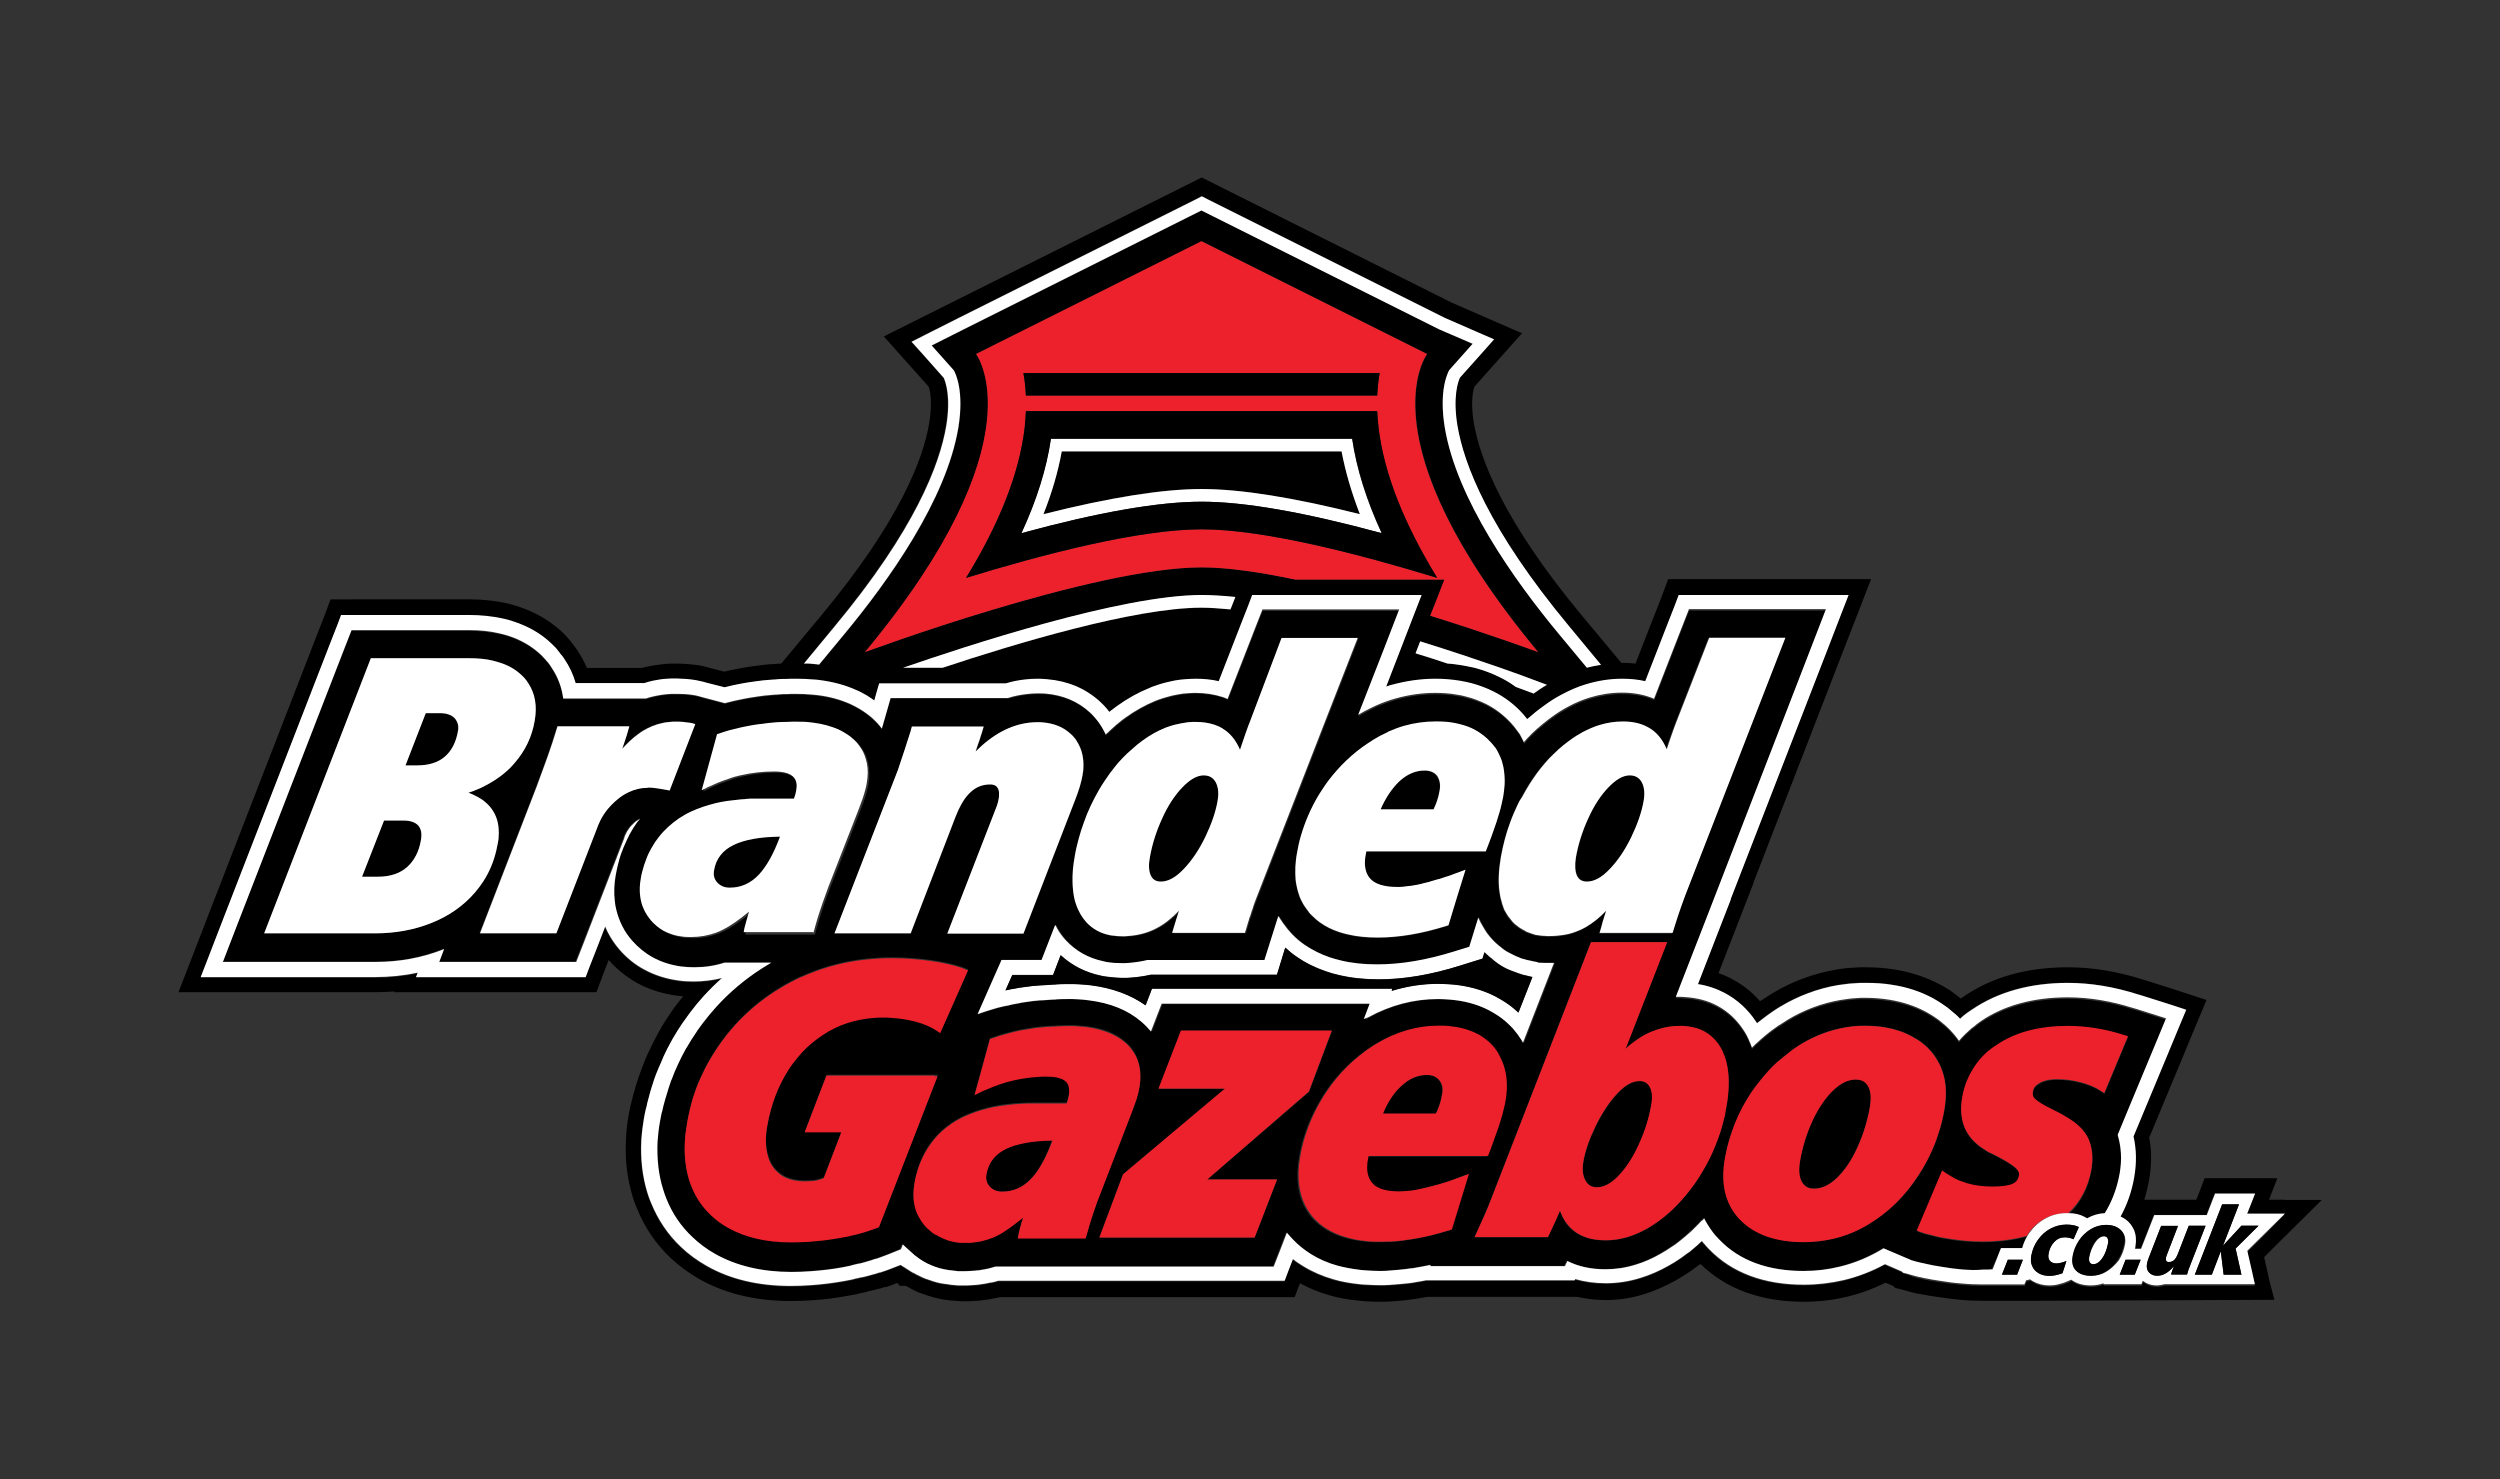
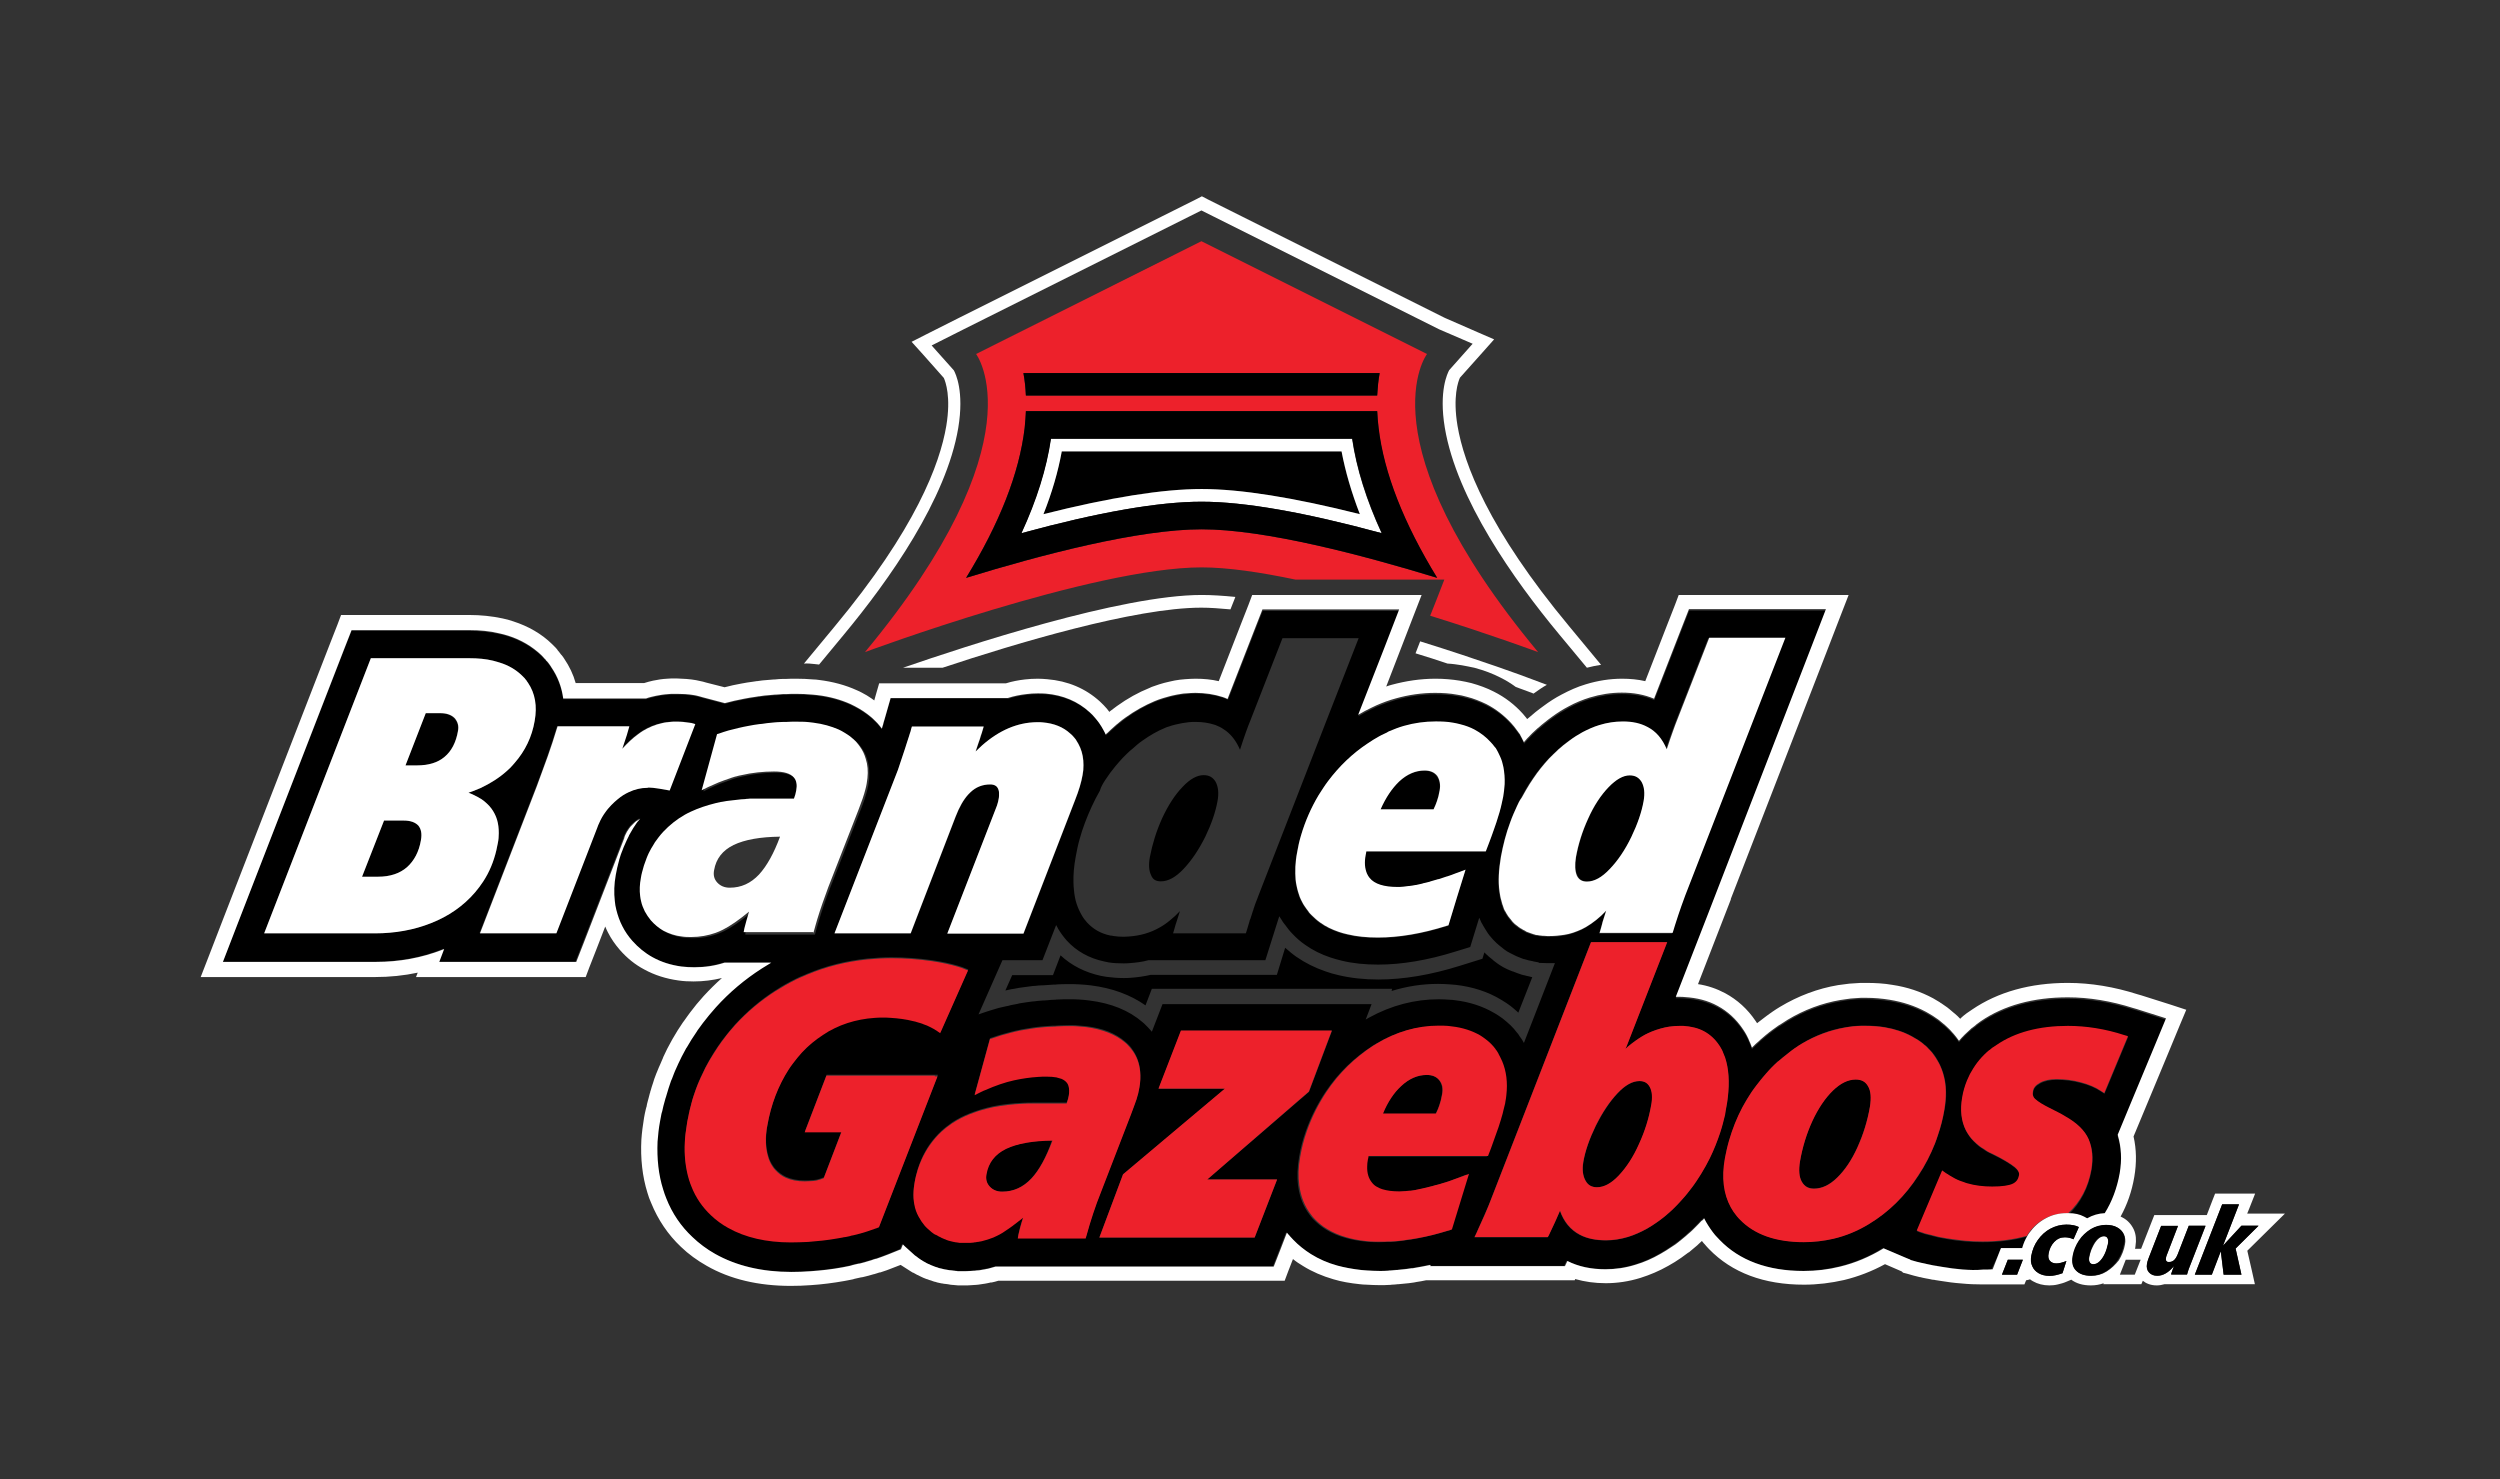
<svg xmlns="http://www.w3.org/2000/svg" version="1.1" id="Layer_1" x="0px" y="0px" viewBox="0 0 1024 606" style="enable-background:new 0 0 1024 606;" xml:space="preserve">
  <rect x="0" y="0" width="1024" height="606" fill="#333333" stroke="none" />
  <style type="text/css">
	.st0{fill:#FFFFFF;}
	.st1{fill:#ED212B;}
</style>
  <g>
-     <path d="M935.9,491.4h-6.5l0.1-0.3l3.3-8.5h-9.1h-6.5h-6.9h-3h-4.3l-1.5,4l-1.1,2.8l-0.8,2h-0.9h-6.5h-6.9h-3h-4   c0.8-2.6,1.5-5.4,2-8.3c1-5.9,1.1-11.6,0-17.1l3.8-9.1l9.7-23.3l4.8-11.6l2.6-6.2l2.6-6.2l-6.4-2.1l-6.4-2.1l-12-3.8l-1.4-0.4   c-10.3-3.3-20.6-5-30.6-5c-16.7,0-31.1,4-42.7,12c-0.4,0.3-0.8,0.5-1.2,0.8c-0.4-0.3-0.8-0.7-1.2-1c-0.2-0.2-0.4-0.3-0.5-0.4   c-1-0.7-1.9-1.4-2.9-2.1c-0.2-0.1-0.4-0.3-0.7-0.4c-1.1-0.7-2.1-1.3-3.1-1.8c-5.6-3-11.9-5.1-18.7-6.2c-3.7-0.6-7.7-0.9-11.7-0.9   c-0.8,0-1.7,0-2.5,0c-1.7,0.1-3.4,0.2-5,0.3c-1.7,0.2-3.4,0.4-5,0.7c-9.1,1.6-17.8,4.8-25.9,9.7c-1.1,0.7-2.3,1.4-3.6,2.3l-0.1,0.1   c-0.2,0.1-0.4,0.3-0.7,0.4c-0.2,0.1-0.4,0.3-0.6,0.4c-3.2-3.7-7-6.7-11.3-9c-1.8-1-3.7-1.8-5.7-2.5l7.7-19.8l3.3-8.5l3.3-8.5h-0.1   l35.6-91.9l6.1-15.7l3.3-8.5l3.3-8.5h-9.1h-9.1H731h-31.2h-7.9h-4.3h-4.3l-1.5,4l-1.5,4l-2.9,7.4l-7.5,19.2   c-1.8-0.2-3.6-0.3-5.5-0.3c-0.1,0-0.2,0-0.3,0L648,252.2c-32.2-38.7-41.8-64.3-44.3-78.9c-1.4-8.4-0.4-13.2,0.2-14.9l19.5-21.9   L594.7,124L492.2,72.7L362,137.8l18.4,20.6c0.6,1.8,1.6,6.5,0.2,14.9c-2.4,14.6-12.1,40.2-44.3,78.9L320,271.8   c-0.9,0-1.9,0.1-3,0.2l-0.4,0c-0.4,0-0.8,0.1-1.3,0.1c-1.3,0.1-2.5,0.2-3.8,0.4c-0.8,0.1-1.6,0.2-2.4,0.3l-0.2,0   c-0.4,0.1-0.9,0.1-1.3,0.2c-1.8,0.3-3.5,0.5-5.3,0.9c-1.9,0.3-3.7,0.8-5.6,1.2l-5.9-1.5l-1.4-0.4c-0.6-0.1-1.1-0.3-1.7-0.4   c-0.5-0.1-1.1-0.2-1.6-0.3c-1.4-0.2-2.9-0.4-4.5-0.5c-1.4-0.1-2.8-0.2-4.3-0.2h0l0,0c-0.3,0-0.6,0-0.9,0c-1.1,0-2.3,0-3.4,0.1   c-2.3,0.2-4.5,0.5-6.7,0.9c-1.1,0.2-2.3,0.5-3.4,0.8h-5.1h-17.4c-1.1-2.5-2.4-5-3.9-7.2c-0.4-0.5-0.7-1.1-1.2-1.7   c-0.1-0.1-0.2-0.3-0.3-0.4c-0.4-0.5-0.7-0.9-1.1-1.4c-0.2-0.2-0.4-0.5-0.6-0.8l-0.1-0.1l0,0c-0.3-0.3-0.6-0.6-0.8-0.9   c-0.6-0.6-1.1-1.2-1.7-1.8c-5-4.8-11.2-8.5-18.2-10.8c-1.6-0.5-3.2-1-4.9-1.4c-4.6-1-9.7-1.6-15-1.6h-40.3H144h-4.3h-4.3l-1.5,4   l-1.5,4l-2.9,7.4L85.8,373.6l-6.1,15.8l-3.3,8.5l-3.3,8.5h9.1h9.1h16.9h45.4c2.7,0,5.3-0.1,7.9-0.3l-0.1,0.3h9.1h9.1h16.9h6.7h24.6   h7.9h4.3h4.3l1.5-4l1.5-4l2-5.2c3.3,3.8,7.2,6.9,11.6,9.4c4.9,2.7,10.3,4.4,16.1,5.2c0.9,0.1,1.9,0.2,2.8,0.3   c-0.8,1-1.5,1.9-2.3,2.9c-0.8,1-1.6,2.1-2.5,3.4c-0.2,0.3-0.4,0.6-0.6,0.9c-1.6,2.3-3.1,4.7-4.4,7.1c-0.2,0.3-0.3,0.6-0.5,0.9   c-1.3,2.3-2.4,4.6-3.5,6.9c-0.1,0.3-0.3,0.6-0.4,0.8l-0.1,0.2c-0.3,0.8-0.7,1.5-1,2.3c-0.2,0.4-0.3,0.8-0.5,1.2   c-0.3,0.7-0.6,1.5-0.9,2.3l-0.1,0.2c-0.1,0.3-0.2,0.6-0.3,0.8c-0.4,1.1-0.8,2.2-1.2,3.4c-0.4,1.1-0.7,2.3-1.1,3.4   c-0.1,0.3-0.2,0.6-0.2,0.9l-0.1,0.2c-0.2,0.8-0.4,1.6-0.7,2.4c-0.1,0.4-0.2,0.8-0.3,1.2c-0.2,0.8-0.4,1.6-0.6,2.5l-0.1,0.2   c-0.1,0.3-0.1,0.6-0.2,0.9c-0.3,1.3-0.5,2.4-0.7,3.6c-0.6,3.3-1,6.5-1.1,9.7c-0.5,8.5,0.5,16.6,2.8,24c0.5,1.6,1,3.1,1.7,4.6   c3.1,7.7,7.7,14.5,13.7,20.2c3.5,3.3,7.5,6.2,11.8,8.7c10.6,6,23.2,9,37.5,9c2.9,0,5.8-0.1,8.7-0.3c4.8-0.3,9.6-0.9,14.4-1.8   c0.9-0.2,1.9-0.3,2.8-0.5c0.4-0.1,0.7-0.1,1.1-0.2l0.3-0.1l0.3-0.1c0.3-0.1,0.6-0.1,0.9-0.2c0.7-0.1,1.3-0.3,1.9-0.4l0.1,0   c0.2,0,0.4-0.1,0.6-0.2c0.7-0.2,1.4-0.4,2.1-0.5c0.2,0,0.4-0.1,0.5-0.1c0.7-0.2,1.5-0.4,2.2-0.6l0.1,0l0,0l0,0l0,0l0.1,0   c0.8-0.2,1.6-0.5,2.3-0.7l0.1,0l0.1,0l0.1,0l0.1,0l0.1,0l0,0l0,0c1.7-0.5,3.2-1.1,4.7-1.7l1.1,1.2l2.4,0l0,0l0.1,0l0,0   c0.6,0.4,1.2,0.7,1.8,1c0.1,0,0.2,0.1,0.3,0.2c0.6,0.3,1.2,0.6,1.8,0.9c0.2,0.1,0.3,0.2,0.4,0.2c0.6,0.3,1.1,0.5,1.7,0.7l0,0l0.1,0   l0.1,0l0.1,0c0.1,0,0.3,0.1,0.4,0.2c0.6,0.2,1.2,0.4,1.7,0.6c0.2,0.1,0.4,0.1,0.6,0.2c0.6,0.2,1.1,0.3,1.6,0.5   c0.3,0.1,0.5,0.1,0.7,0.2c0.4,0.1,1,0.3,1.6,0.4c0.3,0.1,0.5,0.1,0.8,0.2l0.1,0c0.5,0.1,1,0.2,1.5,0.3c0.3,0,0.6,0.1,0.9,0.1l0,0   c0.5,0.1,0.9,0.1,1.4,0.2c0.3,0,0.7,0.1,1,0.1l0.1,0l0.1,0c0.4,0,0.7,0.1,1.1,0.1c0.4,0,0.8,0.1,1.2,0.1l0.1,0c0.3,0,0.6,0,0.9,0.1   c0.8,0,1.5,0,2.3,0c1,0,2,0,3-0.1c0.6,0,1.2-0.1,1.7-0.1l0.1,0c0.4,0,0.8-0.1,1.2-0.1c0.9-0.1,1.6-0.2,2.2-0.3   c0.3,0,0.6-0.1,0.8-0.1c0.8-0.1,1.7-0.3,2.6-0.5l0,0l0.1,0l0.1,0l0.1,0l0.1,0l0,0c0.7-0.2,1.4-0.3,2.1-0.5h7.2h14.4h2.3h11.1h5.6   h3.2h9.7h50.7h7.9h4.3h4.3l1.5-4l0.7-1.7c3.6,2,7.6,3.7,11.9,4.9c3.7,1.1,7.6,1.8,11.8,2.2c1,0.1,2,0.2,3,0.3c2,0.1,4,0.2,6.1,0.2   c1.2,0,2.4,0,3.8-0.1c0.4,0,0.8,0,1.2-0.1c0.8,0,1.7-0.1,2.6-0.2l0.3,0c0.4,0,0.8-0.1,1.1-0.1c1.1-0.1,2.2-0.2,3.3-0.4   c0.7-0.1,1.5-0.2,2.3-0.3c0.4-0.1,0.7-0.1,1.1-0.2c1.2-0.2,2.4-0.4,3.6-0.6h1.2h18h7.9h22.1h7.2h3.9h1.2c3.6,0.8,7.5,1.3,11.5,1.3   c5.4,0,10.8-0.8,16.1-2.5c4.2-1.3,8.4-3.2,12.6-5.5c1.9-1.1,3.9-2.3,5.8-3.6c1-0.7,2.1-1.5,3.3-2.4l0,0c0.2-0.2,0.4-0.3,0.6-0.4   c0.2-0.1,0.3-0.2,0.5-0.4c10.5,10.3,24.8,15.5,42.4,15.5c6.1,0,12.1-0.7,17.8-2.1c5.4-1.3,10.6-3.2,15.6-5.7l3.1,1.3l0.8,0.8   l1.6,0.4l1.6,0.4l2.8,0.8l0,0l0,0l0,0l0,0l1.6,0.4l0.8,0.2l0.8,0.2h0.4c0.1,0,0.1,0,0.2,0l0.4,0.1c0.4,0.1,0.8,0.2,1.1,0.2   c0.4,0.1,0.8,0.2,1.1,0.2c0.3,0.1,0.7,0.1,1,0.2c0.4,0.1,0.8,0.2,1.3,0.2l0.2,0l0.4,0.1c0.7,0.1,1.3,0.2,2,0.3   c3.2,0.5,6.3,0.9,9.4,1.2c3.1,0.3,6.2,0.4,9.2,0.4c0.5,0,1,0,1.5,0l0,0h6.5h6.1h3h4.3l98.1-0.4l-1.9-7.2l-1.2-5.4l-1.1-4.9l5.2-5.2   l7.7-7.6l10.7-10.6H935.9z M341.6,256.6c33.2-39.9,43.2-66.7,45.8-82.2c2-12-0.3-18.1-1-19.7l-8.6-9.7l-4.6-5.1l6.1-3.1l13.1-6.6   l92.4-46.2l5-2.5l2.3-1.2l2.3,1.2l5,2.5l92.2,46.1l13.5,5.9l6.7,2.9l-4.8,5.4l-9.2,10.3c-0.7,1.5-3,7.7-1,19.7   c2.6,15.5,12.6,42.3,45.8,82.2l13,15.7c-1.9,0.3-3.9,0.7-5.8,1.2L638.7,260c-18.7-22.5-42-55.5-46.9-84.7   c-2.5-15.1,1.1-22.3,1.8-23.6l9.6-10.8l-13.7-5.9l-92.4-46.2l-5-2.5l-5,2.5L394.8,135l-13.1,6.6l9.1,10.2c0.7,1.3,4.3,8.5,1.8,23.6   c-4.9,29.2-28.2,62.2-46.9,84.7l-10.1,12.2c-0.6-0.1-1.2-0.1-1.8-0.2c-1.5-0.1-3-0.2-4.6-0.3L341.6,256.6z M628.3,284.1l-4-1.5   c-0.1,0-1.2-0.5-3.3-1.2c-2-1.4-4-2.7-6.2-3.8c-3.3-1.7-6.8-3-10.5-4c-1.7-0.5-3.6-0.8-5.4-1.1c-1.9-0.3-3.9-0.5-5.9-0.7   c-4.1-1.3-8.5-2.7-13.1-4.2l1.9-4.9c24.8,7.7,44,14.8,44.4,15l7.6,2.8c-1.8,1.1-3.5,2.2-5.2,3.4C628.5,284,628.4,284.1,628.3,284.1   z M582.5,237.4h-9.1h-16.9h-25.9c-14.3-3-27.8-5-38.4-5c-44.6,0-137.9,34.7-137.9,34.7c72.3-87,45.5-122.1,45.5-122.1l92.4-46.2   l92.4,46.2c0,0-26.7,35.1,45.5,122.1c0,0-19.1-7.1-44.2-14.9l2.5-6.3l3.3-8.5H582.5z M504,249.7c-4.4-0.5-8.4-0.7-11.9-0.7   c-27.3,0-75.9,14.6-106,24.6h-12.5h-3.7c26.1-9.1,89.2-29.8,122.3-29.8c4.2,0,8.8,0.3,13.8,0.9l-0.3,0.8L504,249.7z M928.2,505.3   l-7.7,7.6l1.9,8.3l1.2,5.4h-5.6h-7.3H909H906h-6.6H899h-3.2h-3.3h-3.2h-2.5c-1,0.3-2.1,0.5-3.2,0.5c-2.6,0-4.4-0.9-5.7-1.9   l-0.6,1.4h-3h-6.1h-6.5l0.2-0.4c-1.7,0.6-3.5,0.9-5.3,0.9c-3.3,0-6-0.8-8.1-2.4l0,0.1l-1.9,0.8c-1.1,0.5-2.3,0.8-3.5,1.1   c-1.2,0.3-2.4,0.4-3.5,0.4c-2.6,0-4.8-0.6-6.7-1.7c-0.4-0.3-0.9-0.5-1.2-0.8c-0.5,0.1-1.1,0.2-1.6,0.4l-0.7,1.7h-3H820h-6.5l0,0   c-0.5,0-1,0-1.5,0c-2.8,0-5.7-0.1-8.7-0.4c-2.9-0.3-5.9-0.6-8.9-1.1c-0.6-0.1-1.3-0.2-1.9-0.3l-0.4-0.1l-0.2,0   c-0.4-0.1-0.8-0.2-1.2-0.2c-0.3-0.1-0.7-0.1-1-0.2c-0.4-0.1-0.7-0.1-1.1-0.2c-0.3-0.1-0.7-0.1-1-0.2l-0.4-0.1   c-0.3-0.1-0.5-0.1-0.8-0.2h-0.2l-0.8-0.2l-1.6-0.4l0,0l0,0l0,0L781,522l-1.6-0.4l-0.5-0.5l-0.9-0.4l-6-2.6   c-5.3,2.9-11,5.1-16.8,6.5c-5.3,1.3-10.8,1.9-16.4,1.9c-16.5,0-29.6-4.9-38.9-14.6c-0.6-0.7-1.3-1.3-1.8-2l0,0l0,0l0,0   c-0.1-0.1-0.2-0.2-0.3-0.3c-0.3-0.3-0.5-0.6-0.8-1c-0.5,0.4-0.9,0.8-1.3,1.2c-0.4,0.3-0.7,0.6-1.1,1c-0.6,0.6-1.5,1.3-2.5,2.1   c-0.2,0.1-0.3,0.2-0.5,0.4l-0.1,0c-1.1,0.9-2.1,1.6-3,2.2c-1.7,1.2-3.5,2.3-5.3,3.3c-3.7,2.1-7.5,3.8-11.3,4.9   c-4.7,1.5-9.5,2.2-14.3,2.2c-4.5,0-8.6-0.6-12.5-1.7l-0.2,0.5h-3.9h-7.2h-22.1h-7.9h-18h-1.8c-1.3,0.3-2.7,0.5-3.9,0.7   c-0.3,0.1-0.7,0.1-1,0.2c-0.7,0.1-1.5,0.2-2.2,0.3c-1,0.1-2.1,0.2-3.1,0.3c-0.3,0-0.7,0.1-1,0.1l-0.3,0c-0.9,0.1-1.7,0.1-2.5,0.2   c-0.4,0-0.8,0-1.2,0.1c-1.4,0.1-2.5,0.1-3.6,0.1c-1.9,0-3.8-0.1-5.6-0.2c-0.9-0.1-1.9-0.1-2.8-0.2c-3.8-0.4-7.4-1.1-10.7-2   c-4.5-1.3-8.7-3.1-12.4-5.4c-1.5-0.9-2.9-1.9-4.2-2.9l-1.9,4.9l-1.5,4h-4.3h-7.9h-50.7h-9.7h-3.2h-5.6h-11.1h-2.3h-14.4h-8.1   c-0.9,0.3-1.8,0.5-2.7,0.7l-0.1,0l-0.1,0l-0.1,0l-0.1,0c-0.8,0.2-1.6,0.3-2.4,0.5c-0.2,0-0.4,0.1-0.7,0.1c-0.5,0.1-1.2,0.2-2,0.3   c-0.3,0-0.7,0.1-1.1,0.1l-0.1,0c-0.5,0-1,0.1-1.5,0.1c-0.9,0-1.8,0.1-2.7,0.1c-0.7,0-1.4,0-2,0c-0.3,0-0.5,0-0.8,0l0,0l-0.1,0   c-0.4,0-0.7,0-1.1-0.1c-0.3,0-0.6-0.1-1-0.1l-0.1,0l-0.1,0c-0.3,0-0.6-0.1-0.9-0.1c-0.4,0-0.8-0.1-1.1-0.2l0,0l0,0   c-0.3,0-0.5-0.1-0.8-0.1c-0.4-0.1-0.9-0.2-1.3-0.2l0,0l0,0c-0.2,0-0.4-0.1-0.7-0.1c-0.5-0.1-0.9-0.2-1.4-0.3   c-0.2,0-0.3-0.1-0.6-0.2c-0.5-0.1-0.9-0.3-1.4-0.4c-0.2-0.1-0.4-0.1-0.5-0.2c-0.5-0.2-1-0.3-1.5-0.5c-0.1,0-0.3-0.1-0.3-0.1l-0.1,0   l0,0c-0.5-0.2-1-0.4-1.5-0.6c-0.1,0-0.2-0.1-0.4-0.2c-0.5-0.2-1-0.5-1.6-0.8c-0.1,0-0.2-0.1-0.3-0.1c-0.5-0.3-1-0.6-1.6-0.9l0,0   l-0.1,0l-0.1,0l-0.1-0.1c-0.4-0.3-0.8-0.5-1.3-0.8l-3.6-2.3l-2.6,1l-0.5,0.2c-1.6,0.6-3.4,1.3-5.3,1.9l0,0l-0.1,0l-0.1,0l-0.1,0   c-0.7,0.2-1.4,0.5-2.2,0.7l0,0l0,0l-0.1,0c-0.7,0.2-1.4,0.4-2.1,0.6c-0.1,0-0.3,0.1-0.4,0.1c-0.7,0.2-1.3,0.4-2,0.5   c-0.2,0-0.4,0.1-0.6,0.1l-0.1,0c-0.6,0.1-1.2,0.3-1.8,0.4c-0.3,0.1-0.6,0.1-0.9,0.2l-0.3,0.1l-0.3,0.1c-0.3,0.1-0.7,0.1-1,0.2   c-0.9,0.2-1.7,0.3-2.6,0.5c-4.5,0.8-9.2,1.4-13.7,1.7c-2.7,0.2-5.5,0.3-8.2,0.3c-13.2,0-24.7-2.8-34.4-8.2   c-3.9-2.2-7.4-4.8-10.6-7.8c-5.3-5-9.4-11.1-12.2-18c-0.5-1.3-1-2.7-1.5-4.1c-2.1-6.8-3-14.1-2.5-21.8c0.2-2.9,0.5-5.9,1.1-9   c0.2-1,0.4-2.1,0.7-3.4c0.1-0.3,0.1-0.5,0.2-0.8l0.1-0.2c0.2-0.8,0.4-1.6,0.5-2.3c0.1-0.4,0.2-0.8,0.3-1.1c0.2-0.8,0.4-1.5,0.6-2.3   l0.1-0.2c0.1-0.3,0.1-0.5,0.2-0.8c0.3-1.1,0.7-2.2,1-3.2c0.4-1.1,0.7-2.1,1.1-3.2c0.1-0.3,0.2-0.5,0.3-0.8l0.1-0.2   c0.3-0.7,0.6-1.5,0.9-2.2c0.1-0.4,0.3-0.7,0.5-1.1c0.3-0.7,0.6-1.4,0.9-2.1l0.1-0.2c0.1-0.3,0.2-0.5,0.3-0.8c1-2.2,2.1-4.3,3.3-6.5   c0.2-0.3,0.3-0.6,0.5-0.9c1.3-2.3,2.7-4.5,4.2-6.7c0.2-0.3,0.4-0.5,0.6-0.8c0.8-1.2,1.6-2.2,2.3-3.2c1.8-2.3,3.7-4.6,5.6-6.8   c2.3-2.6,4.8-5.1,7.5-7.4c-3.7,0.9-7.6,1.4-11.6,1.4c-2.1,0-4.2-0.1-6.2-0.4c-5.1-0.7-9.7-2.2-14-4.5c-3.8-2.1-7.1-4.8-10-8   c-1.9-2.2-3.6-4.6-4.9-7.2c-0.4-0.8-0.8-1.6-1.1-2.4l-3.6,9.3l-2.9,7.4l-1.5,4h-4.3h-7.9h-24.6h-6.7h-16.9h-9.1l0.7-1.8   c-5.6,1.2-11.5,1.8-17.5,1.8h-45.4H91.3h-9.1l3.3-8.5l6.1-15.8l43.7-112.7l2.9-7.4l1.5-4h4.3h7.9h40.3c4.8,0,9.4,0.5,13.6,1.4   c1.5,0.3,3,0.7,4.4,1.2c6.2,2,11.5,5.1,15.9,9.3c0.5,0.5,1,1,1.5,1.5c0.2,0.3,0.5,0.5,0.7,0.8l0,0.1l0.1,0.1   c0.2,0.2,0.4,0.4,0.5,0.6c0.3,0.4,0.6,0.7,0.9,1.2c0.1,0.1,0.2,0.2,0.3,0.3c0.4,0.5,0.7,1,1,1.4c2.1,3.1,3.6,6.4,4.7,10h1h20.9h6.1   c1.2-0.4,2.5-0.7,3.7-1c1.9-0.4,3.9-0.7,5.8-0.8c1-0.1,2-0.1,3-0.1c0.3,0,0.6,0,0.9,0l0,0c1.4,0,2.7,0.1,3.9,0.2   c1.4,0.1,2.7,0.3,4,0.5c0.5,0.1,1,0.2,1.4,0.3c0.5,0.1,1,0.2,1.4,0.3l1.4,0.4l7.5,1.9c2.3-0.6,4.5-1.1,6.8-1.5   c1.7-0.3,3.3-0.6,5-0.8c0.4-0.1,0.9-0.1,1.3-0.2l0.2,0c0.8-0.1,1.5-0.2,2.2-0.3c1.2-0.1,2.4-0.2,3.6-0.3c0.4,0,0.8-0.1,1.2-0.1   l0.4,0c1.1-0.1,2-0.1,2.9-0.2l0.1,0l0.1,0c0.4,0,0.8,0,1.1,0c1.6-0.1,3-0.1,4.3-0.1c2.4,0,4.8,0.1,7.1,0.3c0.8,0.1,1.6,0.2,2.3,0.2   c5.7,0.7,10.9,2.1,15.5,4.2c0.7,0.3,1.4,0.7,2.1,1c1.4,0.7,2.8,1.5,4,2.4c0.4,0.3,0.8,0.5,1.1,0.8l0.7-2.5l1.3-4.5h4.7h8.8H403h8.9   c2.6-0.7,5.2-1.3,7.8-1.6c1.8-0.2,3.6-0.3,5.3-0.3c1.3,0,2.6,0.1,3.8,0.2c8.5,0.7,15.8,3.8,21.7,9.2c1,0.9,1.9,1.9,2.8,2.9   c0.3,0.4,0.7,0.8,1,1.3c0.1-0.1,0.2-0.2,0.3-0.3c0.8-0.6,1.7-1.4,2.8-2.1c4.3-3.1,8.7-5.6,13.3-7.4c0.7-0.3,1.3-0.5,2-0.8   c1.4-0.5,2.7-0.9,4.1-1.3c0.7-0.2,1.4-0.4,2.1-0.5c1.4-0.3,2.8-0.6,4.3-0.8c0.7-0.1,1.5-0.2,2.1-0.2c1.4-0.1,2.9-0.2,4.3-0.2   c3.3,0,6.5,0.3,9.5,1l9.3-23.9l2.9-7.4l1.5-4h4.3h7.9h31.2h16.9h9.1l-3.3,8.5l-6.1,15.8l-5.1,13.2c0.7-0.2,1.4-0.5,2.2-0.7   c5.9-1.7,11.9-2.5,18-2.5c3.4,0,6.7,0.3,9.9,0.8c1.6,0.3,3.3,0.6,4.8,1c3.3,0.9,6.4,2,9.2,3.5c4.5,2.3,8.5,5.4,11.9,9.1   c0.5,0.6,1,1.2,1.5,1.8c0.1,0.1,0.2,0.2,0.2,0.3c0.1-0.1,0.2-0.2,0.3-0.2c0.2-0.1,0.3-0.3,0.5-0.4c1-0.9,1.8-1.6,2.6-2.2   c1.1-0.9,2.2-1.7,3.3-2.5c2.4-1.7,4.9-3.3,7.4-4.7c3.2-1.7,6.6-3.2,9.9-4.2c4.9-1.5,9.9-2.3,14.9-2.3c3.3,0,6.5,0.3,9.5,1l9.3-23.9   l2.9-7.4l1.5-4h4.3h7.9H731h16.9h9.1l-3.3,8.5l-6.1,15.8l-38.9,100.3h0.1l-3.3,8.5L695.3,403c4,0.7,7.7,1.9,11.1,3.7   c5,2.7,9.2,6.5,12.5,11.4c0.2,0.3,0.4,0.6,0.6,0.9c0.4-0.3,0.8-0.7,1.3-1c0.4-0.3,0.9-0.7,1.3-1c1-0.8,1.9-1.4,2.7-2   c0.2-0.1,0.4-0.3,0.6-0.4l0.1-0.1c1.3-0.8,2.3-1.5,3.4-2.2c7.5-4.5,15.5-7.5,23.8-8.9c1.5-0.3,3.1-0.5,4.6-0.6   c1.5-0.2,3.1-0.3,4.6-0.3c0.8,0,1.6,0,2.3,0c3.7,0,7.3,0.3,10.7,0.8c6.1,1,11.7,2.8,16.7,5.5c0.9,0.5,1.8,1,2.7,1.6   c0.2,0.1,0.4,0.2,0.6,0.4c0.9,0.6,1.7,1.2,2.6,1.8c0.2,0.1,0.3,0.2,0.5,0.4c0.7,0.5,1.4,1.1,2,1.7c0.2,0.2,0.4,0.3,0.5,0.4   c0.7,0.7,1.5,1.4,2.2,2.1c0.1-0.1,0.3-0.3,0.4-0.4l0,0l0.1-0.1l0.1-0.1l0,0l0,0c0.5-0.5,1.1-0.9,1.7-1.4c0.1-0.1,0.3-0.2,0.4-0.3   c0.7-0.5,1.4-1.1,2.2-1.5c10.6-7.2,23.8-10.9,39.2-10.9c9.3,0,18.9,1.6,28.7,4.7l1.4,0.4l12,3.8l6.4,2.1l-2.6,6.2l-4.8,11.6   l-9.7,23.3l-4.5,10.8c1.2,5.2,1.4,10.7,0.3,16.6c-1,5.9-2.9,11.3-5.6,16.2c0.3,0.1,0.6,0.3,0.8,0.4c2.1,1.1,3.7,2.8,4.6,4.9   c0.9,2,1.2,4.3,0.7,6.7c-0.1,0.4-0.1,0.8-0.2,1.2h2.4h0.1l4.3-11l1.1-2.8h3h6.9h6.5h4.7h0.4l2.3-6l1.1-2.8h3h6.9h6.5l-2.4,6.1   l-1.1,2.7h4.9h10.8L928.2,505.3z" />
    <path d="M434.9,184.9c-1.6,8.3-4.1,16.9-7.5,25.7c27-6.9,48.8-10.3,64.8-10.3c16,0,37.8,3.5,64.8,10.3c-3.5-8.8-6-17.4-7.5-25.7   H434.9z" />
    <path class="st0" d="M626.1,277.7c-0.4-0.2-19.6-7.3-44.4-15l-1.9,4.9c4.6,1.4,9,2.8,13.1,4.2c2,0.1,4,0.4,5.9,0.7   c1.8,0.3,3.6,0.7,5.4,1.1c3.7,1,7.2,2.3,10.5,4c2.2,1.1,4.3,2.4,6.2,3.8c2.1,0.8,3.3,1.2,3.3,1.2l4,1.5c0.1-0.1,0.1-0.1,0.2-0.2   c1.7-1.2,3.4-2.4,5.2-3.4L626.1,277.7z" />
    <path class="st0" d="M492.2,243.7c-33,0-96.2,20.8-122.3,29.8h3.7h12.5c30.1-10,78.7-24.6,106-24.6c3.5,0,7.5,0.3,11.9,0.7l1.7-4.3   l0.3-0.8C501,244,496.3,243.7,492.2,243.7z" />
    <path class="st0" d="M333.7,272c0.6,0.1,1.2,0.1,1.8,0.2l10.1-12.2c18.7-22.5,42-55.5,46.9-84.7c2.5-15.1-1.1-22.3-1.8-23.6   l-9.1-10.2l13.1-6.6l92.4-46.2l5-2.5l5,2.5l92.4,46.2l13.7,5.9l-9.6,10.8c-0.7,1.3-4.3,8.5-1.8,23.6c4.9,29.2,28.2,62.2,46.9,84.7   l11.3,13.6c1.9-0.5,3.9-0.9,5.8-1.2l-13-15.7c-33.2-39.9-43.2-66.7-45.8-82.2c-2-12,0.3-18.2,1-19.7l9.2-10.3l4.8-5.4l-6.7-2.9   l-13.5-5.9l-92.2-46.1l-5-2.5l-2.3-1.2l-2.3,1.2l-5,2.5l-92.4,46.2l-13.1,6.6l-6.1,3.1l4.6,5.1l8.6,9.7c0.7,1.6,3,7.7,1,19.7   c-2.6,15.5-12.6,42.3-45.8,82.2l-12.5,15.1C330.6,271.7,332.2,271.8,333.7,272z" />
    <path class="st0" d="M430.4,179.7c-1.8,12.2-5.9,25.1-12.1,38.7c31.5-8.6,56.2-12.9,73.8-12.9c17.6,0,42.4,4.3,73.8,12.9   c-6.3-13.6-10.3-26.5-12.1-38.7H430.4z M492.2,200.3c-16,0-37.8,3.5-64.8,10.3c3.5-8.8,6-17.4,7.5-25.7h114.6   c1.6,8.3,4.1,16.9,7.5,25.7C530,203.8,508.2,200.3,492.2,200.3z" />
    <path class="st1" d="M585.8,252.2c25.1,7.8,44.2,14.9,44.2,14.9c-72.3-87-45.5-122.1-45.5-122.1l-92.4-46.2L399.8,145   c0,0,26.7,35.1-45.5,122.1c0,0,93.3-34.7,137.9-34.7c10.7,0,24.1,2,38.4,5h25.9h16.9h9.1h9.1l-3.3,8.5L585.8,252.2z M419.3,152.8   H565l0.1,0.1c-0.5,2.7-0.9,5.8-1,9.1H420.2c-0.2-3.4-0.5-6.4-1-9.1L419.3,152.8z M492.2,216.8c-25.8,0-65.4,10.4-96.5,19.9   c13.7-22.4,21.8-42.9,24-61.4c0.3-2.4,0.5-4.7,0.5-6.9h143.9c0.1,2.2,0.3,4.5,0.5,6.9c2.2,18.5,10.2,39,24,61.4   C557.6,227.2,518,216.8,492.2,216.8z" />
    <path d="M564.1,168.4H420.2c-0.1,2.2-0.3,4.5-0.5,6.9c-2.2,18.5-10.2,39-24,61.4c31.1-9.6,70.7-19.9,96.5-19.9   c25.8,0,65.4,10.4,96.5,19.9c-13.7-22.4-21.8-42.9-24-61.4C564.4,172.9,564.2,170.6,564.1,168.4z M492.2,205.5   c-17.6,0-42.4,4.3-73.8,12.9c6.3-13.6,10.3-26.5,12.1-38.7h123.4c1.8,12.2,5.9,25.1,12.1,38.7C534.5,209.9,509.8,205.5,492.2,205.5   z" />
    <path d="M564.1,162c0.2-3.4,0.5-6.4,1-9.1l-0.1-0.1H419.3l-0.1,0.1c0.5,2.7,0.9,5.8,1,9.1H564.1z" />
    <path d="M404,480.9c-0.4,2,0.1,3.7,1.3,5.1c1.3,1.4,2.9,2.1,5.1,2.1c4.7,0,8.6-1.8,12-5.4c3.2-3.4,6.1-8.7,8.5-15.6   c-8,0.1-14.4,1.2-19,3.4C407.5,472.8,404.8,476.2,404,480.9z" />
    <path d="M650.1,361c3,0,6.1-1.7,9.3-5.1c3.4-3.6,6.3-8,8.9-13.2c2.5-5.2,4.2-10.1,5-14.6c0.6-3.2,0.3-5.9-0.8-7.9   c-1.1-1.8-2.6-2.7-4.9-2.7c-2.7,0-5.6,1.6-8.6,4.8c-3.2,3.3-6,7.7-8.4,12.9c-2.4,5.3-4,10.6-5,15.8c-0.6,3.2-0.4,5.7,0.5,7.5   C646.8,360.3,648.1,361,650.1,361z" />
    <path d="M180.2,292.2h-5.9l-8.3,21.4h4.7c4.7,0,8.5-1.2,11.3-3.5c2.8-2.4,4.7-5.9,5.5-10.6c0.4-2.1-0.1-3.8-1.4-5.2   C184.9,292.9,182.9,292.2,180.2,292.2z" />
    <path d="M589.5,452.7c0.4-1.1,0.8-2.6,1.1-4.4c0.4-2.4,0-4.3-1.1-5.8c-1.2-1.5-2.8-2.2-5.2-2.2c-3.6,0-7.1,1.5-10.4,4.5   c-3,2.8-5.5,6.6-7.6,11.4h21.7C588.7,454.9,589.2,453.7,589.5,452.7z" />
    <path d="M165.4,336.1h-8.1l-9,23h6.6c4.9,0,8.9-1.3,11.8-3.9c3-2.6,4.9-6.3,5.7-11c0.5-2.6,0.1-4.6-1.1-6   C170.1,336.8,168.1,336.1,165.4,336.1z" />
    <path d="M760.1,442.1c-3.1,0-6.2,1.5-9.3,4.5c-3.2,3.1-6.1,7.3-8.4,12.4c-2.4,5.2-4.1,10.7-5.1,16.5c-0.7,3.8-0.4,6.7,0.8,8.6   c1.1,1.9,2.7,2.7,4.9,2.7c3.3,0,6.5-1.5,9.5-4.5c3.2-3.1,6-7.3,8.3-12.4c2.3-5.2,4.1-10.7,5.1-16.5v0c0.7-3.8,0.4-6.7-0.7-8.6   C764.1,443,762.5,442.1,760.1,442.1z" />
    <path d="M671.6,442.8c-2.9,0-5.9,1.7-9,5c-3.3,3.5-6.2,8-8.9,13.3c-2.6,5.3-4.4,10.3-5.1,14.8c-0.6,3.1-0.3,5.7,0.9,7.7   c1,1.9,2.5,2.7,4.7,2.7c2.9,0,5.8-1.6,8.9-4.8c3.2-3.3,6-7.7,8.3-12.9c2.4-5.2,4-10.6,5-15.9v0c0.6-3.2,0.4-5.7-0.5-7.5   C675,443.5,673.7,442.8,671.6,442.8z" />
-     <path d="M292.5,356.3c-0.4,2,0.1,3.7,1.3,5.1c1.3,1.4,2.9,2.1,5.1,2.1c4.7,0,8.6-1.8,12-5.4c3.2-3.4,6.1-8.7,8.5-15.6   c-8,0.1-14.4,1.2-19,3.4C295.9,348.2,293.3,351.6,292.5,356.3z" />
    <path d="M583.4,315.7c-3.6,0-7.1,1.5-10.4,4.5c-3,2.8-5.5,6.6-7.6,11.4h21.7c0.6-1.3,1.1-2.5,1.4-3.4c0.4-1.1,0.8-2.6,1.1-4.4v0   c0.4-2.4,0-4.3-1.1-5.8C587.4,316.4,585.7,315.7,583.4,315.7z" />
    <path d="M475.5,361c3,0,6.1-1.7,9.3-5.1c3.4-3.6,6.3-8,8.9-13.2c2.5-5.2,4.2-10.1,5-14.6c0.6-3.2,0.3-5.9-0.8-7.9   c-1.1-1.8-2.6-2.7-4.9-2.7c-2.7,0-5.6,1.6-8.6,4.8c-3.2,3.3-6,7.7-8.4,12.9c-2.4,5.3-4,10.6-5,15.8c-0.6,3.2-0.4,5.7,0.5,7.5   C472.2,360.3,473.5,361,475.5,361z" />
    <path d="M818.3,514.4l1.1-2.8h3h5.7c0.5-1.8,1.2-3.5,2.2-5.1c-5.4,1.5-11.5,2.3-18.2,2.3c-2.3,0-4.7-0.1-7.1-0.3   c-2.5-0.2-5-0.5-7.6-1c-0.6-0.1-1.1-0.2-1.7-0.3c-0.2,0-0.4-0.1-0.5-0.1c-0.4-0.1-0.7-0.1-1.1-0.2c-0.3-0.1-0.6-0.1-0.8-0.2   c-0.3-0.1-0.6-0.1-0.8-0.2c-0.3-0.1-0.5-0.1-0.8-0.2c-0.1,0-0.2,0-0.3-0.1c-0.9-0.2-1.7-0.4-2.5-0.6c0,0,0,0,0,0   c-0.2-0.1-0.5-0.1-0.7-0.2c-0.7-0.2-1.3-0.4-1.8-0.6l-1.2-0.5l10.4-24.6l1.4,1c0.6,0.4,1.3,0.8,1.9,1.2c1.3,0.8,2.6,1.4,3.9,2   c0.7,0.3,1.3,0.5,2,0.7c0.4,0.1,0.8,0.2,1.2,0.4c3.1,0.9,6.5,1.3,10.1,1.3c4.1,0,7-0.4,8.5-1.2c1.4-0.7,2.2-1.9,2.5-3.5   c0.1-0.4,0.3-1.6-1.9-3.4c-1.7-1.4-4.8-3.3-9.2-5.4c-0.7-0.3-1.3-0.7-2-1c-0.1-0.1-0.2-0.1-0.3-0.2c-0.5-0.3-1-0.6-1.5-1   c-0.4-0.3-0.8-0.5-1.2-0.8c-1-0.7-1.8-1.5-2.6-2.3c-1.3-1.3-2.3-2.8-3.1-4.3c-1.9-3.8-2.4-8.3-1.5-13.4c0.4-2.5,1.1-4.8,2-7   c0.4-0.9,0.7-1.7,1.2-2.6c0.2-0.4,0.4-0.8,0.7-1.2c1.8-3.2,4.3-6.1,7.2-8.6c0,0,0,0,0.1,0c0.4-0.3,0.8-0.7,1.2-1   c0.1,0,0.1-0.1,0.2-0.1c0.5-0.4,1-0.7,1.5-1c7.6-5.2,17.4-7.8,29.2-7.8c7.5,0,15.3,1.3,23.2,3.8l1.4,0.4l-9.7,23.3l-1.4-0.9   c-2.2-1.5-5-2.7-8.2-3.5c-3.3-0.9-6.7-1.3-10-1.3c-2.7,0-5,0.5-6.8,1.5c-1.7,0.9-2.6,2-2.8,3.4c-0.3,1.4,0.1,2.5,1,3.3   c1.2,1.1,3.2,2.3,5.8,3.6c2.8,1.4,4.9,2.5,6.4,3.4c4.8,2.6,8.1,5.8,9.6,9.4c1.6,3.5,1.9,7.7,1.1,12.4c-1.3,7.3-4.5,13.4-9.4,18.2   c2.5,0.1,4.6,0.6,6.3,1.4l1.3,0.7c2.3-1.3,4.7-2,7.2-2.1c3-4.8,5-10.2,6.1-16.2c1-5.7,0.7-11-0.8-15.9l5.3-12.8l9.7-23.3l4.8-11.6   l-12-3.8l-1.4-0.4c-9.1-2.9-18.1-4.4-26.8-4.4c-14.1,0-26.2,3.3-35.7,9.8c-0.6,0.4-1.3,0.9-1.9,1.4c-0.1,0.1-0.2,0.2-0.3,0.3   c-0.5,0.4-1.1,0.8-1.6,1.2l0,0l0,0l-0.1,0.1l0,0c-1.8,1.5-3.5,3.2-5,5c-0.6-0.9-1.2-1.7-1.9-2.5c-0.5-0.6-1.1-1.3-1.7-1.9l0,0   c-0.1-0.1-0.3-0.3-0.4-0.4c-0.6-0.6-1.3-1.3-1.9-1.8c-0.1-0.1-0.3-0.2-0.4-0.3l0,0c-0.6-0.5-1.2-1-1.8-1.5   c-0.1-0.1-0.3-0.2-0.4-0.3c-0.7-0.5-1.4-1-2.2-1.5c-0.2-0.1-0.3-0.2-0.5-0.3c-0.8-0.5-1.6-1-2.4-1.4c-4.4-2.4-9.4-4-14.8-4.9   c-3.1-0.5-6.3-0.8-9.7-0.8c-0.7,0-1.4,0-2.1,0c-1.4,0-2.8,0.1-4.2,0.3c-1.4,0.1-2.8,0.3-4.2,0.6c-7.6,1.3-14.8,4-21.6,8.1   c-1,0.6-1.9,1.2-3.1,2l-0.2,0.1c-0.2,0.1-0.3,0.2-0.5,0.3c-0.8,0.5-1.6,1.1-2.5,1.8c-0.4,0.3-0.8,0.6-1.2,0.9   c-0.5,0.4-1.1,0.9-1.6,1.3c-0.7,0.6-1.4,1.2-2.1,1.8l-0.2,0.2l-0.1,0.1c-1,0.9-2.1,1.9-3.1,2.9c-0.4-1.1-0.8-2.1-1.3-3.2   c-0.1-0.1-0.1-0.3-0.2-0.5c-0.4-0.9-0.8-1.6-1.2-2.3c-0.3-0.6-0.7-1.1-1.1-1.7c-2.7-4-6.1-7.2-10.3-9.4c-3.9-2.1-8.4-3.3-13.4-3.6   c-0.7,0-1.3-0.1-2-0.1c-0.6,0-1.1,0-1.7,0l13.3-34.2h0l42.1-108.8l6.1-15.8H731h-31.2h-7.9l-2.9,7.4l-11.4,29.3   c-3.9-1.7-8.4-2.5-13.2-2.5c-4.4,0-8.8,0.7-13.1,2c-3,0.9-6,2.2-8.8,3.7c-2.2,1.2-4.5,2.6-6.7,4.2c-1,0.7-2,1.5-3,2.3   c-0.7,0.6-1.5,1.3-2.5,2.1c-0.1,0.1-0.3,0.2-0.4,0.3c-1.5,1.3-2.9,2.7-4.3,4.2c-0.4,0.5-0.9,1-1.3,1.5c-0.2-0.5-0.5-0.9-0.7-1.4   l-0.1-0.2l-0.1-0.2c-0.2-0.3-0.3-0.6-0.5-0.9l-0.2-0.5l-0.4-0.5c-0.3-0.4-0.5-0.8-0.8-1.1c-0.1-0.1-0.2-0.3-0.3-0.4   c-0.2-0.3-0.5-0.7-0.9-1.2c-0.4-0.5-0.9-1.1-1.3-1.5c-2.8-3.2-6.2-5.8-10.1-7.7c-2.5-1.3-5.1-2.3-8-3c-1.4-0.4-2.8-0.7-4.2-0.9   c-2.8-0.5-5.8-0.7-8.8-0.7c-5.5,0-10.9,0.8-16.2,2.3c-2.6,0.8-5.2,1.7-7.8,2.8c-0.6,0.3-1.3,0.6-1.9,0.9c-1.9,0.9-3.7,1.9-5.6,3   l10.7-27.4l6.1-15.8h-16.9h-31.2h-7.9l-2.9,7.4L503,286.6c-0.7-0.3-1.3-0.5-2-0.8c-3.4-1.1-7.2-1.7-11.2-1.7   c-1.3,0-2.5,0.1-3.8,0.2c-0.6,0.1-1.3,0.1-1.9,0.2c-1.2,0.2-2.5,0.4-3.7,0.7c-0.6,0.1-1.2,0.3-1.9,0.5c-1.2,0.3-2.4,0.7-3.6,1.1   c-0.6,0.2-1.2,0.4-1.8,0.7c-4.1,1.6-8.1,3.9-11.9,6.7c-1,0.7-1.8,1.4-2.6,2c-0.4,0.3-0.8,0.6-1.1,0.9c-0.3,0.3-0.6,0.5-0.9,0.8   l-0.1,0.1c-0.9,0.8-1.8,1.6-2.7,2.5l-0.5,0.4l-0.2,0.3c-0.3-0.7-0.6-1.4-1-2c-0.5-0.9-1-1.7-1.6-2.6c-0.1-0.1-0.1-0.2-0.2-0.3   c-0.5-0.7-1-1.3-1.5-1.9c-0.7-0.8-1.5-1.6-2.3-2.4c-4.8-4.4-10.9-7-18-7.6c-1.1-0.1-2.2-0.1-3.3-0.1c-1.5,0-3.1,0.1-4.6,0.3   c-2.6,0.3-5.1,0.8-7.6,1.6H403h-29.4h-8.8l-2.4,8.4l-0.3,1c-0.1,0.3-0.2,0.7-0.3,1l0,0.1l0,0.1c-0.1,0.4-0.2,0.8-0.4,1.2l0,0.1   c-0.1,0.2-0.1,0.4-0.2,0.6c-0.6-0.8-1.2-1.5-1.8-2.2l0,0l0,0c-0.1-0.1-0.2-0.2-0.2-0.2c-0.3-0.3-0.6-0.7-1-1   c-0.5-0.5-0.9-0.9-1.4-1.3c-1-0.9-2.1-1.7-3.2-2.4c-1.1-0.7-2.2-1.4-3.4-2c-0.6-0.3-1.2-0.6-1.8-0.9c-4-1.8-8.6-3.1-13.7-3.7   c-0.7-0.1-1.4-0.2-2.1-0.2c-2.1-0.2-4.3-0.3-6.6-0.3c-1.2,0-2.5,0-4,0.1c-0.4,0-0.8,0-1.2,0l-0.1,0c-0.8,0-1.7,0.1-2.7,0.2l-0.4,0   c-0.4,0-0.7,0-1.1,0.1c-1.1,0.1-2.3,0.2-3.4,0.3c-0.7,0.1-1.4,0.2-2.1,0.3l-0.2,0c-0.4,0.1-0.8,0.1-1.2,0.2   c-1.6,0.2-3.2,0.5-4.8,0.8c-2.7,0.5-5.4,1.1-7.9,1.8l-9.1-2.4l-1.4-0.4c-0.4-0.1-0.8-0.2-1.2-0.3c-0.3-0.1-0.7-0.1-1.1-0.2   c-1-0.2-2.2-0.3-3.4-0.4c-1.1-0.1-2.3-0.1-3.6-0.1l-0.1,0c-0.3,0-0.5,0-0.8,0c-0.8,0-1.7,0-2.5,0.1c-1.7,0.1-3.4,0.3-5,0.7   c-1.4,0.3-2.7,0.7-4.1,1.1h-7h-20.9h-6c-0.6-4.6-2.3-8.9-4.8-12.7c-0.3-0.4-0.5-0.8-0.8-1.2c-0.1-0.1-0.1-0.2-0.2-0.3   c-0.3-0.3-0.5-0.6-0.8-1c-0.1-0.2-0.3-0.4-0.5-0.5l0-0.1l-0.1-0.1c-0.2-0.2-0.4-0.4-0.6-0.6c-0.4-0.4-0.8-0.9-1.2-1.3   c-3.7-3.5-8.2-6.2-13.5-7.9c-1.2-0.4-2.5-0.8-3.8-1c-3.7-0.8-7.9-1.3-12.2-1.3h-40.3H144l-2.9,7.4L97.4,378.1l-6.1,15.8h16.9h45.4   c9.7,0,18.9-1.7,27.3-5c0.2-0.1,0.5-0.2,0.7-0.3l-2,5.3h16.9h6.7h24.6h7.9l2.9-7.4l16.8-43.4l0-0.1l0-0.1c0.1-0.3,0.3-0.7,0.4-1   c0.4-0.9,0.9-1.8,1.5-2.6c0.2-0.3,0.4-0.5,0.6-0.8c0.4-0.5,0.9-1,1.5-1.5c0.3-0.2,0.6-0.5,0.8-0.7c0.6-0.5,1.1-0.8,1.7-1.1   c-0.3,0.4-0.6,0.7-0.9,1.1c-0.1,0.2-0.2,0.3-0.4,0.5l-0.1,0.1c-0.5,0.7-1,1.4-1.4,2.1c-0.1,0.2-0.2,0.3-0.3,0.5   c-0.5,0.9-1.1,1.7-1.5,2.6c-0.1,0.2-0.2,0.3-0.2,0.5l0,0c-0.4,0.7-0.8,1.5-1.1,2.3c-0.1,0.2-0.2,0.5-0.3,0.7   c-0.4,0.8-0.7,1.6-1,2.4c-0.1,0.2-0.1,0.3-0.2,0.5c-0.3,0.9-0.7,1.9-1,2.9c-0.1,0.2-0.1,0.4-0.2,0.6l0,0.1   c-0.2,0.7-0.4,1.5-0.6,2.3l0,0.1c-0.1,0.2-0.1,0.5-0.2,0.7c-0.3,1.1-0.5,2.1-0.6,3c-0.7,3.7-0.8,7.3-0.4,10.8   c0.1,1.2,0.4,2.4,0.6,3.5c0.6,2.4,1.4,4.6,2.5,6.8c1.1,2.1,2.5,4.1,4.1,6c2.4,2.7,5.2,5,8.3,6.7c3.5,1.9,7.5,3.2,11.8,3.8   c1.7,0.2,3.5,0.3,5.3,0.3c4.3,0,8.4-0.6,12.4-1.9h9h10.1c-1.3,0.8-2.6,1.5-3.9,2.4c-7,4.5-13.3,9.8-18.8,15.9   c-1.8,2-3.6,4.2-5.3,6.4c-0.7,0.9-1.4,1.8-2.2,3c-0.2,0.3-0.3,0.5-0.5,0.8c-1.4,2-2.7,4.1-3.9,6.2c-0.2,0.3-0.3,0.5-0.5,0.8   c-1.1,2-2.2,4-3.1,6.1c-0.1,0.2-0.2,0.5-0.3,0.7l-0.1,0.2c-0.3,0.7-0.6,1.3-0.9,2c-0.1,0.3-0.3,0.7-0.4,1c-0.3,0.7-0.5,1.4-0.8,2.1   l-0.1,0.2c-0.1,0.2-0.2,0.5-0.3,0.7c-0.4,1-0.7,2-1,3c-0.3,1-0.6,2-0.9,3c-0.1,0.2-0.1,0.5-0.2,0.7l-0.1,0.2   c-0.2,0.7-0.4,1.4-0.6,2.2c-0.1,0.4-0.2,0.7-0.3,1.1c-0.2,0.7-0.3,1.5-0.5,2.2l-0.1,0.3c-0.1,0.2-0.1,0.5-0.2,0.7   c-0.2,1.1-0.4,2.2-0.6,3.2c-0.5,2.8-0.8,5.6-1,8.2c-0.4,7,0.4,13.6,2.3,19.6c0.4,1.2,0.8,2.5,1.3,3.7c2.5,6.1,6.1,11.4,10.7,15.8   c2.8,2.6,5.9,4.9,9.3,6.9c8.7,4.9,19.2,7.4,31.3,7.4c2.6,0,5.2-0.1,7.8-0.3c4.3-0.3,8.7-0.8,13.1-1.6c0.8-0.2,1.7-0.3,2.5-0.5   c0.3-0.1,0.6-0.1,0.9-0.2l0.3-0.1l0.3-0.1c0.3-0.1,0.5-0.1,0.8-0.2c0.6-0.1,1.1-0.3,1.7-0.4l0.2,0c0.2,0,0.3-0.1,0.5-0.1   c0.7-0.2,1.3-0.3,1.9-0.5l0,0c0.1,0,0.2-0.1,0.3-0.1c0.7-0.2,1.4-0.4,2-0.6l0.1,0c0.7-0.2,1.4-0.4,2.1-0.7l0.1,0l0.1,0   c1.8-0.6,3.4-1.2,4.9-1.8l0.5-0.2l4.7-1.9l0.8-2l0.4,0.4c0.1,0.2,0.3,0.3,0.4,0.4l0,0l0,0l4.1,3.7c0.3,0.3,0.7,0.5,1,0.7l0.1,0.1   l0.1,0.1c0.4,0.3,0.9,0.6,1.3,0.9l0.1,0.1l0.1,0c0.5,0.3,0.9,0.5,1.3,0.8c0.1,0,0.1,0.1,0.2,0.1c0.5,0.2,0.9,0.5,1.3,0.7   c0.1,0,0.2,0.1,0.3,0.1c0.5,0.2,0.9,0.4,1.3,0.6l0,0l0,0c0.1,0,0.2,0.1,0.3,0.1c0.4,0.2,0.9,0.3,1.3,0.5c0.1,0,0.3,0.1,0.4,0.1   c0.4,0.1,0.8,0.3,1.2,0.4c0.2,0,0.3,0.1,0.5,0.1c0.4,0.1,0.8,0.2,1.2,0.3c0.2,0,0.4,0.1,0.5,0.1l0.1,0l0,0c0.4,0.1,0.7,0.1,1.1,0.2   c0.2,0,0.4,0.1,0.6,0.1l0.1,0l0.1,0c0.3,0.1,0.6,0.1,0.9,0.1c0.2,0,0.5,0.1,0.7,0.1l0.1,0l0.1,0c0.3,0,0.5,0.1,0.8,0.1   c0.3,0,0.6,0,0.9,0.1l0.1,0l0.1,0c0.2,0,0.4,0,0.6,0c0.6,0,1.2,0,1.8,0c0.8,0,1.6,0,2.3-0.1c0.4,0,0.8-0.1,1.3-0.1l0.2,0l0.1,0   c0.3,0,0.5,0,0.8-0.1c0.6-0.1,1.2-0.2,1.8-0.2c0.2,0,0.4-0.1,0.5-0.1c0.7-0.1,1.4-0.3,2.1-0.4l0,0l0.1,0l0.1,0   c1.1-0.2,2.1-0.5,3.2-0.9h9h14.4h2.3h11.1h5.6h3.2h9.7h50.7h7.9l2.9-7.4l2.5-6.5l0.1,0.1l0.4,0.5c0.2,0.3,0.5,0.6,0.8,0.9   c0.4,0.4,0.8,0.9,1.3,1.4c2.1,2.2,4.6,4.2,7.3,5.9c3.2,2,6.9,3.6,10.8,4.7c3,0.9,6.2,1.5,9.7,1.8c0.8,0.1,1.7,0.2,2.5,0.2   c1.7,0.1,3.4,0.2,5.2,0.2c1,0,2.1,0,3.3-0.1c0.4,0,0.7,0,1.1-0.1c0.7,0,1.4-0.1,2.3-0.2l0.3,0c0.3,0,0.6,0,0.9-0.1   c0.9-0.1,1.9-0.2,2.9-0.3c0.7-0.1,1.4-0.2,2.1-0.3c0.3,0,0.6-0.1,1-0.1c2.3-0.4,4.6-0.8,6.9-1.3l-0.2,0.5h18h7.9h22.1h7.2l1-2.1   c4.5,2.2,9.7,3.4,15.6,3.4c4.1,0,8.3-0.6,12.4-1.9c3.4-1,6.8-2.5,10.1-4.4c1.6-0.9,3.2-1.9,4.8-3c0.9-0.6,1.7-1.2,2.8-2l0.1-0.1   c0.1-0.1,0.3-0.2,0.4-0.3c0.9-0.7,1.7-1.4,2.3-1.9c0.3-0.3,0.7-0.6,1-0.9c0.5-0.5,1.1-1,1.8-1.6c0.5-0.5,1-0.9,1.4-1.4   c0,0,0.1-0.1,0.1-0.1c0.7-0.7,1.4-1.4,2.1-2.2l0.6-0.4l0.5-0.7c0.3,0.5,0.5,1,0.8,1.5c1.1,1.9,2.3,3.8,3.8,5.5   c0.1,0.1,0.1,0.2,0.2,0.2l0,0l0,0c0.5,0.6,1,1.2,1.6,1.7c8.1,8.4,19.7,12.7,34.4,12.7c5.1,0,10.1-0.6,14.9-1.8   c6.2-1.5,12.2-4,17.7-7.4c0,0,0.1,0,0.1-0.1l8.9,3.8l1.2,0.5c0.2,0.1,0.5,0.2,0.8,0.3l0.2,0.2l2.8,0.8c0,0,0,0,0.1,0l1.6,0.4h0.1   c0.5,0.1,0.9,0.2,1.4,0.3l0.4,0.1c0.3,0.1,0.6,0.1,0.9,0.2c0.3,0.1,0.6,0.1,1,0.2c0.3,0.1,0.6,0.1,0.9,0.2c0.4,0.1,0.8,0.1,1.2,0.2   l0.2,0l0.4,0.1c0.6,0.1,1.2,0.2,1.8,0.3c2.9,0.5,5.7,0.8,8.5,1.1c2.8,0.2,5.5,0.4,8.1,0.4c1.3,0,2.6,0,3.9-0.1L818.3,514.4z    M624.7,323.7c0.9-1.6,1.9-3.1,2.9-4.6c2-3,4.2-5.7,6.5-8.2c1.2-1.2,2.4-2.4,3.6-3.5c0.1-0.1,0.2-0.1,0.2-0.2   c0.7-0.6,1.4-1.2,2.1-1.8c0.8-0.7,1.6-1.3,2.5-1.9c1.8-1.3,3.6-2.4,5.3-3.4c2.2-1.2,4.5-2.2,6.8-2.9c3.2-1,6.4-1.5,9.7-1.5   c3.9,0,7.2,0.7,10,2.2c3.6,1.9,6.3,5,8,9.2c1-2.9,1.8-5.4,2.5-7.3c0.7-1.9,1.2-3.3,1.6-4.3l13.3-34.1H731L690,367   c-0.5,1.2-1,2.7-1.6,4.4c-0.8,2.2-1.6,4.8-2.6,7.8c-0.2,0.7-0.5,1.5-0.7,2.3l-0.3,0.9H655l0.5-1.7c0.2-0.6,0.3-1.2,0.5-1.8   c0.2-0.6,0.4-1.2,0.5-1.8c0.4-1.2,0.8-2.5,1.2-3.8c-1.3,1.4-2.7,2.7-4.1,3.8c-1.4,1.1-2.8,2.1-4.2,2.9c-0.5,0.3-1.1,0.6-1.7,0.9   c-1.1,0.5-2.3,1-3.5,1.4c-1.2,0.4-2.4,0.7-3.7,0.9c-1.9,0.4-3.9,0.5-5.9,0.5c-0.4,0-0.8,0-1.1,0c0,0,0,0,0,0c-0.4,0-0.9,0-1.3-0.1   c0,0-0.1,0-0.1,0c-0.4,0-0.8-0.1-1.2-0.1c-0.1,0-0.1,0-0.2,0c-0.4-0.1-0.7-0.1-1.1-0.2c-0.1,0-0.2,0-0.2,0c-0.3-0.1-0.7-0.1-1-0.2   c-0.1,0-0.2,0-0.3-0.1c-0.3-0.1-0.6-0.2-0.9-0.3c-0.1,0-0.2-0.1-0.3-0.1c-0.3-0.1-0.6-0.2-0.8-0.3c-0.1,0-0.2-0.1-0.3-0.1   c-0.3-0.1-0.5-0.2-0.8-0.3c-0.1-0.1-0.2-0.1-0.3-0.2c-0.2-0.1-0.5-0.2-0.7-0.4c-0.1-0.1-0.2-0.1-0.4-0.2c-0.2-0.1-0.4-0.2-0.6-0.4   c-0.1-0.1-0.2-0.2-0.4-0.2c-0.2-0.1-0.4-0.3-0.6-0.4c-0.1-0.1-0.3-0.2-0.4-0.3c-0.2-0.1-0.4-0.3-0.5-0.4c-0.1-0.1-0.3-0.2-0.4-0.3   c-0.2-0.1-0.3-0.3-0.5-0.4c-0.1-0.1-0.3-0.3-0.4-0.4c-0.1-0.1-0.3-0.3-0.4-0.4c-0.1-0.2-0.3-0.3-0.4-0.5c-0.1-0.1-0.2-0.3-0.3-0.4   c-0.2-0.2-0.3-0.4-0.5-0.6c-0.1-0.1-0.2-0.2-0.3-0.4c-0.2-0.3-0.5-0.7-0.7-1c-0.2-0.4-0.5-0.8-0.7-1.2c-0.1-0.1-0.1-0.2-0.2-0.3   c-0.2-0.3-0.3-0.7-0.5-1c0-0.1-0.1-0.2-0.1-0.3c-0.2-0.4-0.3-0.8-0.4-1.2c0-0.1-0.1-0.1-0.1-0.2c-0.2-0.5-0.3-1-0.4-1.5l0,0   c-0.3-1.2-0.6-2.6-0.8-3.9c-0.5-4.1-0.3-8.9,0.6-14.2c0.9-4.8,2.1-9.5,3.8-14.1c0.8-2.3,1.8-4.5,2.8-6.7c0.5-1.1,1-2.2,1.6-3.2   C623.6,325.8,624.1,324.7,624.7,323.7z M476.2,411.2l-4.4,11.4l-0.6-0.7c-0.6-0.7-1.3-1.4-2-2.1c-0.4-0.4-0.8-0.8-1.2-1.1   c-5.5-4.8-12.9-7.8-21.8-8.9c-1.4-0.2-2.8-0.3-4.2-0.4c-0.7,0-1.4-0.1-2.2-0.1c-0.8,0-1.5,0-2.3,0c-1.3,0-2.7,0-4.2,0.1   c-0.4,0-0.7,0-1.1,0.1l-0.4,0c-0.9,0-1.8,0.1-2.8,0.2c-0.5,0-1,0.1-1.4,0.1l-0.4,0c-0.8,0.1-1.6,0.1-2.4,0.2   c-0.6,0.1-1.3,0.2-1.9,0.2c-0.7,0.1-1.5,0.2-2.2,0.3c-0.7,0.1-1.4,0.2-2,0.3c-0.7,0.1-1.4,0.2-2,0.4c-0.7,0.1-1.4,0.3-2.1,0.4   c-0.5,0.1-1.1,0.2-1.6,0.4l-0.6,0.1c-0.6,0.1-1.2,0.3-1.8,0.4c-0.4,0.1-0.9,0.2-1.3,0.3l-0.4,0.1c-1.1,0.3-2.1,0.6-3,0.9   c-1.1,0.3-2.1,0.7-3.1,1l-2,0.7l9.8-22.2h16.4l5.6-14.4l0.6,1.1l0.2,0.4c1,1.7,2.2,3.3,3.5,4.8c4,4.4,9.2,7.3,15.3,8.6   c0.6,0.1,1.3,0.3,1.9,0.4c1.9,0.3,3.9,0.4,6,0.4c0.9,0,1.7,0,2.6-0.1c2.6-0.2,5.2-0.5,7.7-1.2l0.1,0h47.8l5.3-16.8l0.4-1.2l0.7,1.1   l0.2,0.3c0.4,0.7,0.8,1.3,1.3,1.9l0.1,0.1c0.4,0.5,0.8,1.1,1.2,1.6c0.1,0.1,0.2,0.3,0.3,0.4c0.5,0.6,1,1.2,1.6,1.8   c1.6,1.7,3.3,3.2,5.2,4.5c3.1,2.2,6.5,3.9,10.4,5.2c1.5,0.5,3,0.9,4.6,1.3c4.5,1.1,9.5,1.6,14.9,1.6c9.7,0,20.3-1.8,31.5-5.3   l6.2-1.9l3.7-12c0,0,0.9,1.9,0.9,2c0.1,0.2,0.2,0.4,0.3,0.5c0.4,0.7,0.7,1.3,1.1,1.9c0.3,0.5,0.7,1.1,1,1.6   c0.1,0.2,0.3,0.4,0.4,0.6l0.1,0.1c0.2,0.3,0.4,0.6,0.7,0.9c0.2,0.2,0.3,0.4,0.5,0.6l0.1,0.1c0.2,0.2,0.4,0.5,0.6,0.7   c0.2,0.2,0.4,0.4,0.6,0.6l0.2,0.2c0.2,0.2,0.4,0.4,0.6,0.6c0.2,0.2,0.5,0.4,0.7,0.6l0.1,0.1c0.2,0.2,0.4,0.3,0.6,0.5   c0.3,0.2,0.6,0.5,0.9,0.7c0.2,0.2,0.4,0.3,0.6,0.5c0.3,0.2,0.6,0.5,1,0.7c0.2,0.2,0.4,0.3,0.6,0.4c0.3,0.2,0.7,0.4,1.1,0.6   c0,0,0.4,0.2,0.6,0.3c0.4,0.2,0.8,0.4,1.2,0.6c0.2,0.1,0.4,0.2,0.6,0.3c0.4,0.2,0.8,0.3,1.2,0.5c0.2,0.1,0.4,0.1,0.5,0.2   c0.4,0.2,0.9,0.3,1.3,0.5l0.5,0.1c0.5,0.1,0.9,0.3,1.4,0.4l0.4,0.1c0.6,0.1,1,0.2,1.5,0.3l0.3,0.1c0.6,0.1,1.1,0.2,1.6,0.3l0.5,0.1   l0.2,0.2l3.1,0.1c0.5,0,1,0,1.5,0c0.2,0,0.5,0,0.7,0l1.2,0l-12.7,32.7l-0.8-1.4c-0.4-0.6-0.7-1-1-1.4c-0.1-0.1-0.3-0.5-0.3-0.5   c-0.2-0.3-0.5-0.7-0.8-1c-0.4-0.5-0.8-1-1.2-1.5c-0.9-1-1.9-2-3-2.9c-1-0.9-2.2-1.8-3.3-2.5c-0.6-0.4-1.2-0.8-1.8-1.1   c-4.6-2.7-10-4.5-16-5.2c-0.7-0.1-1.4-0.2-2.2-0.2c-1.4-0.1-2.9-0.2-4.4-0.2c-9.9,0-19.5,2.5-28.6,7.5l-1.4,0.8l2.4-6.3H476.2z    M575,297.5c4.3-1.2,8.6-1.8,13-1.8c2.5,0,4.8,0.2,7,0.5c1.1,0.2,2.1,0.4,3.2,0.7c2,0.5,3.9,1.2,5.6,2.1c2.6,1.3,4.8,3,6.7,5.2   c0.3,0.3,0.6,0.7,0.9,1c0.2,0.3,0.4,0.5,0.6,0.8c0.1,0.1,0.1,0.1,0.2,0.2c0.2,0.3,0.5,0.7,0.7,1c0,0,0,0,0,0   c0.2,0.4,0.4,0.7,0.6,1.1c0,0,0,0,0,0c0.3,0.6,0.6,1.3,0.9,1.9c0.6,1.3,1,2.7,1.3,4.2c0.5,2.2,0.6,4.5,0.5,7   c-0.1,1.7-0.3,3.4-0.6,5.2c-0.1,0.7-0.3,1.5-0.5,2.3c-0.6,2.4-1.3,5.2-2.3,8.2c-0.7,2-1.3,3.9-2,5.7c-0.7,1.8-1.3,3.6-2,5.3   l-0.3,0.8h-11.4h-37.5h0c0,0.1,0,0.2-0.1,0.3c-0.1,0.3-0.1,0.7-0.2,1.1c-0.3,1.6-0.4,3-0.3,4.3c0.1,1.3,0.3,2.4,0.8,3.4   c0.3,0.7,0.6,1.3,1.1,1.8c2,2.4,5.9,3.7,11.4,3.7c0.7,0,1.5,0,2.2-0.1c0,0,0.1,0,0.1,0c0.8-0.1,1.5-0.1,2.4-0.3c0.1,0,0.1,0,0.2,0   c0.8-0.1,1.6-0.3,2.5-0.4c0.1,0,0.1,0,0.2,0c0.9-0.2,1.8-0.4,2.7-0.6c0.1,0,0.1,0,0.2-0.1c0.9-0.2,1.9-0.5,2.9-0.7   c0.1,0,0.1,0,0.2-0.1c1-0.3,2-0.6,3.1-0.9c0.1,0,0.1,0,0.2,0c0,0,0,0,0,0c1.1-0.3,2.2-0.7,3.3-1.1c0,0,0.1,0,0.1,0   c1.2-0.4,2.4-0.8,3.6-1.3c0.5-0.2,1-0.4,1.4-0.5l2.6-1l-3.6,11.6l-3.4,11.2l-0.7,0.2c-10.1,3.2-19.6,4.8-28.2,4.8   c-4.6,0-8.7-0.4-12.4-1.3c-1.2-0.3-2.4-0.6-3.6-1c-2.8-1-5.4-2.2-7.6-3.8c-1.3-0.9-2.5-2-3.6-3.1c-0.4-0.4-0.7-0.8-1.1-1.2   c0,0-0.1-0.1-0.1-0.2c-0.3-0.4-0.6-0.8-0.9-1.2c0,0,0,0,0,0c-0.3-0.4-0.6-0.9-0.9-1.3c-0.3-0.5-0.5-0.9-0.8-1.4c0,0,0,0,0,0   c-0.4-0.7-0.7-1.4-1-2.1c-0.6-1.5-1-3-1.3-4.6c-0.2-0.8-0.3-1.6-0.4-2.5c-0.2-1.7-0.2-3.5-0.1-5.3c0.1-1.9,0.3-3.8,0.7-5.8   c0.4-2.4,1-4.7,1.6-7c1.7-5.8,4.1-11.3,7.2-16.5c0.6-1,1.3-2.1,2-3.1c0.6-0.9,1.3-1.8,1.9-2.7c4.6-6.2,10-11.3,16.2-15.4   c0.8-0.5,1.5-1,2.3-1.5c1.5-0.9,3.1-1.7,4.6-2.5c0.5-0.2,1-0.5,1.6-0.7C570.8,298.9,572.9,298.1,575,297.5z M452.7,319.5   c1.3-2,2.7-3.9,4.2-5.7c1-1.2,2-2.3,3-3.4c0.5-0.5,1.1-1.1,1.6-1.6c0,0,0,0,0,0c0.8-0.8,1.7-1.6,2.6-2.3c0.3-0.2,0.5-0.5,0.8-0.7   c0.3-0.3,0.6-0.5,0.9-0.8c0.7-0.6,1.4-1.1,2.1-1.6c3.1-2.2,6.2-4,9.4-5.3c0.5-0.2,0.9-0.4,1.4-0.5c0.9-0.3,1.8-0.6,2.7-0.8   c0.5-0.1,0.9-0.2,1.4-0.3c0.9-0.2,1.8-0.4,2.8-0.5c0.5-0.1,0.9-0.1,1.4-0.2c0.9-0.1,1.8-0.1,2.8-0.1c2.8,0,5.3,0.4,7.5,1.1   c0.4,0.1,0.9,0.3,1.3,0.5c1.3,0.5,2.4,1.2,3.5,2c2.5,1.9,4.4,4.5,5.8,7.8c1.9-5.9,3.3-9.7,4.1-11.6l13.3-34.1l0,0h31.2l-13,33.3   L515.4,367c-0.3,0.8-0.6,1.7-1,2.6c-0.1,0.3-0.2,0.5-0.3,0.8c-0.1,0.2-0.1,0.4-0.2,0.6c-0.1,0.3-0.2,0.6-0.3,0.9   c-0.1,0.2-0.2,0.5-0.2,0.7c-0.1,0.3-0.2,0.6-0.3,0.8c-0.1,0.4-0.3,0.9-0.4,1.3c-0.1,0.3-0.2,0.6-0.3,0.9c-0.1,0.4-0.2,0.8-0.4,1.1   c-0.1,0.2-0.2,0.5-0.2,0.7c-0.1,0.4-0.3,0.9-0.4,1.3c-0.1,0.2-0.1,0.4-0.2,0.7c-0.2,0.7-0.4,1.3-0.6,2l-0.3,0.9h-29.8l0.5-1.7   c0.3-1.2,0.7-2.4,1.1-3.6c0.2-0.6,0.4-1.2,0.6-1.9c0.2-0.6,0.4-1.3,0.6-1.9c-1.3,1.4-2.7,2.7-4.1,3.8c-0.7,0.6-1.4,1.1-2.1,1.6   c-0.7,0.5-1.4,0.9-2.1,1.3c-3.8,2.2-8.1,3.4-12.7,3.7c-0.7,0-1.3,0.1-2,0.1c-1.5,0-2.9-0.1-4.2-0.3c-0.4-0.1-0.9-0.2-1.3-0.2   c-3.9-0.8-7-2.6-9.5-5.3c-0.8-0.9-1.6-1.9-2.2-3c-0.2-0.4-0.4-0.7-0.6-1.1c-0.8-1.5-1.4-3.1-1.9-4.9c-0.1-0.4-0.2-0.9-0.3-1.4   c-0.2-0.9-0.3-1.9-0.4-2.9s-0.2-2-0.2-3.1c-0.1-3.2,0.2-6.7,0.9-10.5c0.2-1.2,0.5-2.4,0.7-3.6c0.5-2.4,1.2-4.7,1.9-7   c0.4-1.2,0.8-2.3,1.2-3.4c1.7-4.5,3.7-8.9,6.1-13.1C451,322.2,451.8,320.9,452.7,319.5z M367.9,315.3c0.8-2.3,1.8-5.3,2.9-8.7   c0.2-0.7,0.4-1.3,0.6-1.9c0.4-1.2,0.8-2.3,1.1-3.4c0,0,0,0,0,0c0.1-0.5,0.3-0.9,0.4-1.3c0-0.1,0-0.1,0.1-0.2   c0.1-0.4,0.2-0.8,0.3-1.2l0.3-1H403l-0.5,1.7c-0.1,0.2-0.1,0.5-0.2,0.7c-0.2,0.8-0.5,1.7-0.9,2.8c-0.2,0.7-0.5,1.5-0.8,2.3   c-0.3,0.8-0.6,1.7-0.9,2.7c6.9-7,14.3-10.9,22-11.8c1.1-0.1,2.2-0.2,3.3-0.2c0.8,0,1.6,0,2.3,0.1c4.5,0.4,8.3,1.9,11.2,4.6   c0.5,0.4,1,0.9,1.4,1.4c0.3,0.4,0.6,0.8,0.9,1.1c0,0.1,0.1,0.1,0.1,0.2c0.3,0.5,0.7,1,0.9,1.5c1.1,2.1,1.8,4.3,2,6.8   c0.1,1.2,0.1,2.5,0,3.9c-0.1,0.7-0.2,1.4-0.3,2.1c-0.5,2.9-1.6,6.4-3.1,10.3l-21.1,54.6h-12.6h-18.6l20.1-51.8   c0.2-0.5,0.3-1,0.5-1.5c0.1-0.5,0.3-1.1,0.4-1.7c0.1-0.5,0.1-1,0.2-1.4c0-0.5,0-0.9,0-1.3c0-0.4-0.1-0.7-0.2-1.1   c-0.1-0.3-0.2-0.6-0.4-0.9c-0.1-0.2-0.3-0.5-0.6-0.7c-0.1-0.1-0.2-0.1-0.3-0.2c-0.5-0.3-1.1-0.5-2.1-0.5c-3.2,0-5.9,1-8.1,3.2   c-0.3,0.3-0.6,0.6-0.9,0.9c-2,2.2-3.7,5.2-5.2,9.1L375.9,375l-2.8,7.3h-31.2l0,0L367.9,315.3z M176.6,378.1   c-7.1,2.8-14.8,4.2-23,4.2h-45.4l43.7-112.7l0,0h40.3c3.5,0,6.8,0.3,9.7,1c1,0.2,1.9,0.5,2.8,0.8c3.6,1.2,6.6,2.9,9,5.2   c0.3,0.3,0.5,0.5,0.8,0.8c0.1,0.1,0.3,0.3,0.4,0.4c0.1,0.1,0.2,0.2,0.3,0.4c0.2,0.2,0.3,0.4,0.5,0.6c0,0.1,0.1,0.1,0.1,0.2   c0.2,0.2,0.3,0.5,0.5,0.7c2.9,4.3,3.8,9.5,2.7,15.6c-1.1,6.5-3.9,12.2-8.2,17.2c-0.6,0.7-1.3,1.4-1.9,2.1c-0.4,0.4-0.9,0.8-1.3,1.2   c-3.1,2.8-6.8,5.2-10.8,7c0,0,0,0,0,0c-0.7,0.3-1.4,0.6-2.2,0.9c-0.1,0-0.1,0.1-0.2,0.1c-0.8,0.3-1.6,0.6-2.5,0.9   c0.6,0.2,1.1,0.4,1.7,0.7c0.1,0.1,0.3,0.1,0.4,0.2c0.4,0.2,0.8,0.4,1.2,0.6c0.1,0.1,0.2,0.1,0.4,0.2c0.4,0.2,0.8,0.5,1.2,0.7   c0.1,0,0.2,0.1,0.2,0.1c0.9,0.6,1.7,1.2,2.4,1.9c0.7,0.7,1.4,1.4,1.9,2.1c1,1.4,1.8,2.9,2.3,4.6c0.5,1.7,0.8,3.5,0.7,5.5   c0,1.3-0.1,2.7-0.4,4.1c-0.2,1-0.4,1.9-0.6,2.9c-1.1,4.7-2.9,9-5.4,12.8c-1,1.5-2.1,3-3.3,4.4C189.8,371.1,183.7,375.3,176.6,378.1   z M257.3,324.4c-1.5,0.7-3,1.7-4.4,2.8c-0.5,0.4-1,0.8-1.4,1.2c-0.9,0.8-1.7,1.7-2.5,2.6c-0.4,0.5-0.8,0.9-1.1,1.4   c-1.1,1.5-2,3-2.7,4.7c-0.2,0.6-0.5,1.1-0.7,1.7l-16.8,43.4h-24.6h-6.7l23.3-60.3c1.6-4.2,3.1-8.3,4.5-12.3   c1.4-3.9,2.6-7.7,3.7-11.3l0.3-0.9h8.5h20.9l-0.5,1.7c-0.3,1.1-0.7,2.5-1.3,4.2c-0.3,1-0.7,2.1-1.1,3.3c2.2-2.4,4.3-4.4,6.4-5.9   c0.7-0.5,1.4-1,2-1.4c2.5-1.6,5.2-2.6,7.9-3.2c1.1-0.2,2.2-0.4,3.4-0.5c0.6,0,1.1-0.1,1.7-0.1c0.2,0,0.5,0,0.7,0c1,0,2,0.1,2.8,0.1   c0.9,0.1,1.6,0.2,2.3,0.3c0.2,0,0.5,0.1,0.7,0.1c0.2,0,0.4,0.1,0.6,0.1l1.4,0.4l-10.5,27.2l-1.1-0.2c-2.1-0.5-4-0.8-5.7-0.9   c-0.6-0.1-1.1-0.1-1.6-0.1c-0.3,0-0.6,0-0.9,0C262.4,322.6,259.8,323.2,257.3,324.4z M305.3,382.3l0.3-1.6c0.4-2,1-4.3,1.9-6.8   c-4.1,3.4-7.7,5.9-10.7,7.4c-1,0.5-2,0.9-3,1.3c-3.1,1.1-6.4,1.7-9.9,1.7c-1.3,0-2.6-0.1-3.8-0.2c-2.9-0.4-5.4-1.2-7.7-2.4   c-1.9-1.1-3.7-2.5-5.1-4.2c-1-1.1-1.8-2.4-2.5-3.7c-0.7-1.3-1.2-2.7-1.5-4.1c-0.2-0.7-0.3-1.5-0.4-2.2c-0.3-2.3-0.2-4.8,0.3-7.4   c0.1-0.8,0.3-1.6,0.5-2.4c0.1-0.2,0.1-0.4,0.2-0.7c0.2-0.6,0.3-1.2,0.5-1.8c0.1-0.2,0.1-0.4,0.2-0.6c0.2-0.8,0.5-1.5,0.8-2.2   c0-0.1,0.1-0.2,0.1-0.3c0.2-0.6,0.5-1.2,0.8-1.9c0.1-0.2,0.2-0.4,0.3-0.6c0.3-0.6,0.6-1.2,0.9-1.7c0.1-0.1,0.1-0.2,0.2-0.3   c0.4-0.7,0.8-1.3,1.2-2c0.1-0.1,0.2-0.2,0.2-0.3c0.3-0.5,0.7-1,1.1-1.5c0.1-0.1,0.2-0.3,0.3-0.4c2.3-3,5-5.6,8.3-7.7   c1.6-1,3.2-2,5-2.8c3-1.4,6.3-2.5,9.9-3.4c0.1,0,0.3-0.1,0.4-0.1c0.6-0.1,1.2-0.3,1.8-0.4c0.2,0,0.4-0.1,0.7-0.1   c0.6-0.1,1.1-0.2,1.7-0.3c0.3,0,0.5-0.1,0.8-0.1c0.5-0.1,1.1-0.2,1.7-0.2c0.3,0,0.6-0.1,0.9-0.1c0.5-0.1,1.1-0.1,1.7-0.2   c0.3,0,0.6-0.1,0.9-0.1c0.6,0,1.1-0.1,1.7-0.1c0.3,0,0.6,0,0.9-0.1c0.6,0,1.2-0.1,1.9-0.1c0.3,0,0.6,0,0.8,0c0.9,0,1.8,0,2.8,0l0,0   h13.5c0.4-1,0.7-2,0.9-3.2c0.2-1.2,0.2-2.2,0.1-3.1c-0.2-0.9-0.5-1.7-1-2.3c-1.4-1.6-4.1-2.5-8.2-2.5c-4.5,0-9,0.5-13.3,1.5   c-0.7,0.2-1.4,0.3-2.1,0.5c-0.2,0-0.3,0.1-0.5,0.1c-0.6,0.2-1.3,0.4-1.9,0.6c-0.1,0-0.1,0-0.2,0.1c-1.5,0.5-3.1,1.1-4.7,1.7   c-1.4,0.6-2.9,1.2-4.3,1.9l-2.6,1.3l6.3-23l0.7-0.2c1.3-0.4,2.6-0.9,4-1.3c2.7-0.8,5.4-1.4,8.3-1.9c1.4-0.3,2.8-0.5,4.3-0.7   c0.4-0.1,0.7-0.1,1.1-0.1c0.7-0.1,1.4-0.2,2.1-0.3c1-0.1,2-0.2,3-0.3c0.4,0,0.9-0.1,1.3-0.1c0.8-0.1,1.6-0.1,2.5-0.1   c0.4,0,0.8,0,1.2,0c1.2,0,2.4-0.1,3.7-0.1c1.9,0,3.8,0.1,5.5,0.2c0.6,0.1,1.2,0.1,1.7,0.2c3.9,0.5,7.4,1.4,10.4,2.8   c0.4,0.2,0.8,0.4,1.2,0.6c0.8,0.4,1.6,0.9,2.3,1.4c0.7,0.5,1.4,1,2.1,1.6c0.3,0.3,0.6,0.5,0.9,0.8c0.2,0.2,0.5,0.5,0.7,0.7   c0,0,0.1,0.1,0.1,0.1c0.5,0.6,1,1.2,1.4,1.8c0,0,0,0,0,0c1.1,1.5,1.9,3.2,2.4,5c0.7,2.4,0.9,5,0.7,7.9c-0.1,0.7-0.2,1.4-0.3,2.2   c-0.1,0.7-0.3,1.5-0.5,2.3c-0.6,2.5-1.6,5.4-2.9,8.6l-12.3,31.5c-1.7,4.3-3.2,8.8-4.6,13.4c-0.5,1.5-0.9,3.1-1.3,4.6l-0.3,1h-10.4   H305.3z M360.1,502.3l-0.5,0.2c-1.4,0.5-2.8,1.1-4.3,1.5c0,0,0,0,0,0c-0.6,0.2-1.2,0.4-1.9,0.6c0,0-0.1,0-0.1,0   c-0.6,0.2-1.2,0.3-1.8,0.5c-0.1,0-0.2,0.1-0.3,0.1c-0.6,0.2-1.1,0.3-1.7,0.4c-0.2,0-0.4,0.1-0.6,0.1c-0.5,0.1-1,0.2-1.5,0.4   c-0.3,0.1-0.7,0.1-1,0.2c-0.4,0.1-0.8,0.2-1.2,0.2c-0.7,0.1-1.5,0.3-2.3,0.4c-3.9,0.7-7.9,1.2-11.8,1.4c-2.4,0.2-4.7,0.2-7.1,0.2   c-10.1,0-18.7-2-25.6-5.9c-2.6-1.5-5-3.2-7.1-5.2c-3.5-3.3-6.1-7.2-8-11.8c-0.4-0.9-0.7-1.8-1-2.8c-1.5-4.7-2.1-9.9-1.7-15.5   c0.1-2.2,0.4-4.5,0.8-6.9c0.2-0.9,0.3-1.9,0.5-2.8c0.1-0.3,0.1-0.6,0.2-0.9c0.1-0.6,0.3-1.3,0.4-1.9c0.1-0.3,0.2-0.6,0.2-0.9   c0.2-0.6,0.3-1.3,0.5-1.9c0.1-0.3,0.2-0.6,0.2-0.8c0.3-0.9,0.5-1.8,0.8-2.7c0.3-0.9,0.6-1.7,0.9-2.6c0.1-0.3,0.2-0.5,0.3-0.8   c0.2-0.6,0.5-1.2,0.7-1.8c0.1-0.3,0.2-0.6,0.4-0.9c0.3-0.6,0.5-1.2,0.8-1.8c0.1-0.3,0.2-0.5,0.4-0.8c0.8-1.8,1.7-3.6,2.7-5.3   c0.1-0.2,0.3-0.5,0.4-0.7c1.1-1.9,2.2-3.7,3.4-5.4c0.2-0.2,0.3-0.4,0.5-0.7c0.6-0.9,1.2-1.8,1.9-2.6c1.5-1.9,3-3.8,4.6-5.6   c4.9-5.3,10.4-10,16.5-13.9c2.7-1.8,5.6-3.4,8.5-4.8c0.7-0.4,1.5-0.7,2.2-1c0.7-0.3,1.4-0.6,2.1-0.9c7.8-3.3,16.2-5.4,24.9-6.3   c3.2-0.3,6.4-0.5,9.7-0.5c5.6,0,11.2,0.4,16.7,1.2c4.1,0.6,7.7,1.4,10.7,2.3c1,0.3,1.9,0.6,2.8,1l1.3,0.5l-1.2,2.7l-10.2,23   l-1.3-0.9c-0.9-0.6-1.9-1.2-3-1.7c-0.8-0.4-1.6-0.7-2.4-1c-0.9-0.3-1.8-0.6-2.7-0.9c-0.5-0.1-1-0.3-1.5-0.4   c-3.1-0.7-6.3-1.2-9.6-1.4c-1.1-0.1-2.2-0.1-3.3-0.1c-2,0-4,0.1-5.9,0.4c-3.8,0.5-7.5,1.4-10.9,2.8c-1.7,0.7-3.4,1.5-5,2.4   c-1.6,0.9-3.2,2-4.7,3.1c-3,2.2-5.7,4.8-8.2,7.8c-0.6,0.7-1.2,1.5-1.8,2.3c-0.6,0.8-1.1,1.6-1.7,2.4c-4.3,6.6-7.3,14.4-8.8,23   c-0.2,0.9-0.3,1.8-0.4,2.6c-0.1,0.9-0.2,1.7-0.2,2.5c-0.1,1.6,0,3.1,0.2,4.5c0.4,2.8,1.2,5.3,2.6,7.3c0.3,0.5,0.7,1,1.1,1.4   c1.2,1.3,2.6,2.3,4.2,3.1c2.2,1,4.8,1.5,7.8,1.5c0.9,0,1.7,0,2.5-0.1c0.8,0,1.4-0.1,2.1-0.2c0.3,0,0.5-0.1,0.8-0.2   c0.5-0.1,1.1-0.3,1.6-0.5c0.3-0.1,0.5-0.2,0.8-0.3l7.2-18.8h-15h0l8.9-23.2h44.4h1.2L360.1,502.3z M444.7,506.9h-13.4h-14.4h0   l0.3-1.6l0,0c0.3-1.5,0.7-3.1,1.3-5c0.2-0.6,0.4-1.2,0.6-1.9c-1.5,1.3-3,2.4-4.4,3.4c-0.5,0.3-0.9,0.7-1.4,1   c-1.8,1.2-3.4,2.2-4.9,3c-0.5,0.2-1,0.5-1.5,0.7c-1.5,0.7-3.1,1.2-4.7,1.5c0,0,0,0,0,0c-0.5,0.1-1,0.2-1.6,0.3c-0.1,0-0.2,0-0.3,0   c-0.4,0.1-0.9,0.1-1.3,0.2c-0.2,0-0.4,0-0.6,0.1c-0.4,0-0.7,0.1-1.1,0.1c-0.6,0-1.1,0-1.7,0c-0.4,0-0.9,0-1.3,0c-0.2,0-0.3,0-0.5,0   c-0.3,0-0.5,0-0.8,0c-0.2,0-0.4,0-0.6-0.1c-0.2,0-0.4,0-0.6-0.1c-0.2,0-0.5-0.1-0.7-0.1c-0.2,0-0.3,0-0.5-0.1   c-0.3,0-0.5-0.1-0.8-0.2c-0.1,0-0.3,0-0.4-0.1c-0.3-0.1-0.5-0.1-0.8-0.2c-0.1,0-0.2-0.1-0.3-0.1c-0.3-0.1-0.6-0.2-0.8-0.3   c-0.1,0-0.2,0-0.2-0.1c-0.3-0.1-0.6-0.2-0.8-0.3c-0.1,0-0.1,0-0.2-0.1c-0.3-0.1-0.6-0.2-0.9-0.4c0,0-0.1,0-0.1-0.1   c-0.3-0.1-0.6-0.3-0.9-0.4c0,0-0.1,0-0.1-0.1c-0.3-0.2-0.6-0.3-0.9-0.5c0,0,0,0-0.1,0c-0.3-0.2-0.6-0.4-0.9-0.5c0,0,0,0,0,0   c-0.3-0.2-0.6-0.4-0.8-0.6c0,0,0,0,0,0c-0.3-0.2-0.5-0.4-0.8-0.7c0,0,0,0,0,0c-0.3-0.2-0.5-0.5-0.8-0.7c0,0,0,0,0,0   c-0.3-0.3-0.5-0.5-0.8-0.8c0,0,0,0,0,0c-0.1-0.1-0.2-0.3-0.4-0.4c-1-1.1-1.8-2.4-2.5-3.7c-0.8-1.6-1.4-3.4-1.8-5.2   c-0.1-0.7-0.2-1.5-0.3-2.3c-0.1-2,0-4,0.4-6.2c0.4-2,0.8-3.9,1.4-5.8c1.6-4.9,3.9-9.1,7.1-12.7c0.8-0.9,1.6-1.8,2.5-2.6   c1.3-1.2,2.8-2.3,4.3-3.4c0.7-0.5,1.4-0.9,2.1-1.3c2.2-1.3,4.6-2.3,7.1-3.2c0.1,0,0.2-0.1,0.3-0.1c0.7-0.2,1.4-0.5,2.1-0.7   c0.1,0,0.2-0.1,0.3-0.1c1.6-0.5,3.3-0.9,5.1-1.3c3.7-0.8,7.8-1.2,12.1-1.4c1.4-0.1,2.9-0.1,4.4-0.1l0,0h13.5c0.4-1,0.7-2,0.9-3.2   c0.3-1.5,0.2-2.8-0.1-3.8c-0.1-0.2-0.1-0.4-0.2-0.6c-0.2-0.4-0.4-0.7-0.6-1c-0.5-0.6-1.2-1.1-2.1-1.5c-0.6-0.3-1.3-0.5-2.1-0.6   c-1.2-0.2-2.5-0.3-4-0.3c-1.1,0-2.2,0-3.4,0.1c-3.4,0.2-6.7,0.6-9.9,1.4c-3.8,0.9-7.7,2.2-11.8,4c-0.6,0.3-1.2,0.5-1.8,0.8   l-2.6,1.3l6.3-23l0.7-0.2c0.9-0.3,1.8-0.6,2.7-0.9c0.9-0.3,1.8-0.5,2.7-0.8c0.5-0.1,1-0.3,1.5-0.4c0.6-0.2,1.3-0.3,1.9-0.5   c0.6-0.1,1.1-0.3,1.7-0.4c0.6-0.1,1.2-0.2,1.9-0.4c0.6-0.1,1.2-0.2,1.8-0.3c0.6-0.1,1.2-0.2,1.8-0.3c0.7-0.1,1.3-0.2,2-0.3   c0.6-0.1,1.2-0.1,1.8-0.2c0.7-0.1,1.4-0.1,2.2-0.2c0.5,0,1.1-0.1,1.6-0.1c0.8-0.1,1.7-0.1,2.5-0.1c0.5,0,0.9-0.1,1.4-0.1   c1.3,0,2.6-0.1,3.9-0.1c0.6,0,1.3,0,1.9,0c0.6,0,1.2,0,1.8,0.1c1.2,0.1,2.4,0.2,3.5,0.3c6.8,0.8,12.1,2.9,16,6.3   c0.3,0.2,0.5,0.5,0.8,0.7c0.9,0.8,1.7,1.7,2.3,2.7c1.8,2.5,2.8,5.4,3.1,8.6c0.2,2,0.1,4.2-0.3,6.5c-0.3,1.5-0.7,3.1-1.2,4.9   c-0.1,0.5-0.3,0.9-0.5,1.4c-0.5,1.4-1,3-1.7,4.6L451,487.9c-2.3,5.7-4.3,11.8-6,18L444.7,506.9z M494.5,483.1h19.3h9.3l-9.2,23.8   h-50.7h-12.9L460,481l19.1-16l22.6-19h-17.1h0h-10l7.5-19.4l1.7-4.4h57.5h4.3l-9.4,25L494.5,483.1z M594.2,503.8l-0.7,0.2   c-1.4,0.4-2.8,0.8-4.1,1.2c-4.1,1.1-8.1,2-11.9,2.6c-0.3,0-0.6,0.1-0.9,0.1c-0.6,0.1-1.2,0.2-1.9,0.3c-0.8,0.1-1.7,0.2-2.5,0.3   c-0.4,0-0.7,0.1-1.1,0.1c-0.7,0.1-1.3,0.1-2,0.1c-0.3,0-0.6,0-1,0c-1,0-1.9,0.1-2.9,0.1c-1.5,0-3,0-4.4-0.1c-0.7,0-1.4-0.1-2.1-0.2   c-2.8-0.3-5.3-0.8-7.7-1.5c-3-0.8-5.6-2-7.9-3.4c-1.9-1.2-3.5-2.5-5-4c-0.3-0.3-0.6-0.6-0.9-1c-0.3-0.3-0.5-0.6-0.7-0.9   c0,0,0,0,0,0c-2.6-3.4-4.2-7.4-4.8-12c-0.5-3.6-0.3-7.5,0.4-11.8c0.6-3.6,1.5-7,2.7-10.4c2-5.7,4.7-11.1,8.1-16.2   c1.3-1.9,2.7-3.8,4.1-5.5s3-3.4,4.6-5c3.2-3.1,6.7-5.9,10.4-8.3c0.4-0.3,0.9-0.6,1.3-0.8c8.1-4.9,16.7-7.4,25.5-7.4   c1.2,0,2.4,0,3.6,0.1c0.6,0,1.2,0.1,1.7,0.2c4.5,0.5,8.4,1.8,11.7,3.7c0.4,0.2,0.8,0.5,1.2,0.8c0.8,0.5,1.5,1.1,2.2,1.7   c0.7,0.6,1.4,1.3,2,2c0.3,0.3,0.6,0.7,0.8,1c0.2,0.2,0.4,0.5,0.5,0.7c0.1,0.1,0.1,0.2,0.2,0.3c0.2,0.3,0.4,0.6,0.6,1c0,0,0,0,0,0.1   c0.2,0.3,0.4,0.7,0.6,1.1c0,0,0,0,0,0c0.3,0.6,0.7,1.3,0.9,1.9c1.7,4,2.3,8.6,1.7,13.9c-0.1,0.9-0.2,1.8-0.4,2.7   c-0.1,0.4-0.1,0.8-0.2,1.1c-0.2,0.8-0.3,1.6-0.6,2.4c-0.1,0.4-0.2,0.9-0.3,1.3c-0.5,1.8-1,3.6-1.7,5.6c-1,2.9-2,5.8-3,8.4   c-0.3,0.9-0.7,1.8-1,2.6l-0.3,0.8h-11h-37.9c0,0.1,0,0.2-0.1,0.3c0,0.2-0.1,0.4-0.1,0.7c0,0.1-0.1,0.3-0.1,0.4   c-0.2,1-0.3,2-0.3,2.9c-0.1,2.7,0.5,4.9,1.9,6.5c0.3,0.3,0.5,0.6,0.8,0.9c0.6,0.5,1.4,1,2.2,1.4c0.4,0.2,0.9,0.4,1.3,0.5   c1.9,0.6,4.2,0.9,7,0.9c0.6,0,1.3,0,1.9-0.1c0.1,0,0.2,0,0.3,0c0.6,0,1.3-0.1,2-0.2c0.1,0,0.3,0,0.4,0c0.7-0.1,1.4-0.2,2.1-0.3   c0.1,0,0.2,0,0.3-0.1c0.8-0.1,1.6-0.3,2.4-0.5c0,0,0,0,0,0c0.8-0.2,1.7-0.4,2.5-0.6c0.1,0,0.2-0.1,0.4-0.1c0.8-0.2,1.7-0.5,2.6-0.7   c0.2,0,0.3-0.1,0.5-0.1c0.9-0.3,1.8-0.5,2.7-0.8c0.1,0,0.2-0.1,0.4-0.1c1-0.3,2-0.7,3-1c0.6-0.2,1.3-0.5,1.9-0.7   c0.7-0.2,1.3-0.5,2-0.8l2.6-1L594.2,503.8z M704.5,464c-1.2,3.6-2.5,7-4.2,10.4c-1.1,2.2-2.3,4.4-3.6,6.5c-0.6,1-1.2,1.9-1.8,2.8   c-0.6,0.9-1.2,1.8-1.9,2.7c-1.3,1.7-2.6,3.4-4,4.9c0,0,0,0,0,0c-0.8,0.9-1.6,1.8-2.4,2.6c0,0,0,0,0,0c0,0,0,0,0,0   c-0.4,0.4-0.8,0.8-1.2,1.2c-0.5,0.5-1,0.9-1.5,1.4c-0.3,0.2-0.6,0.5-0.8,0.7c-0.6,0.5-1.2,1.1-1.9,1.6c-0.1,0.1-0.3,0.2-0.4,0.3   c-0.8,0.6-1.5,1.2-2.3,1.7c-1.3,0.9-2.6,1.7-3.9,2.5c-2.6,1.5-5.2,2.6-7.8,3.4c-3,0.9-6,1.4-9,1.4c-4.2,0-7.8-0.8-10.8-2.3   c-3.8-2-6.5-5.3-8.1-9.8c-1.2,3-2.8,6.4-4.6,10.1l-0.4,0.7h-22.1h0h-7.9l0.9-1.9c0.6-1.3,1.2-2.6,1.7-3.8c1.1-2.5,2.1-4.9,3.1-7.1   c0.5-1.1,0.9-2.2,1.3-3.3L651.6,386h31.2l-16.6,42.6c-0.2,0.4-0.3,0.7-0.5,1.1c0.9-0.8,1.7-1.5,2.6-2.2c1.8-1.4,3.6-2.6,5.4-3.6   c0.9-0.5,1.8-0.9,2.8-1.3c2.3-1,4.7-1.7,7.1-2c1.4-0.2,2.9-0.3,4.4-0.3c0.5,0,0.9,0,1.4,0c3.2,0.2,6.1,0.9,8.5,2.2   c2.4,1.3,4.5,3.2,6.1,5.6c0.2,0.3,0.5,0.7,0.7,1.1c0.3,0.5,0.5,1,0.8,1.5c0,0.1,0.1,0.2,0.1,0.3c0.3,0.7,0.6,1.4,0.9,2.2   c1.6,4.5,1.9,10.1,1.1,16.6c-0.1,1.1-0.3,2.2-0.5,3.3c-0.2,1.3-0.5,2.5-0.7,3.8C705.9,459.2,705.2,461.7,704.5,464z M765.6,501.3   c-4.6,2.8-9.4,4.8-14.5,6c-3.9,1-8,1.4-12.2,1.4c-11.5,0-20.2-3.1-26.1-9.2c-0.4-0.4-0.7-0.8-1.1-1.2c0,0-0.1-0.1-0.1-0.1   c-1-1.2-1.9-2.4-2.6-3.8l0,0c-3-5.4-3.8-12.1-2.4-20v0c0.4-2.5,1-4.9,1.7-7.3c1.4-4.8,3.2-9.3,5.5-13.7c1.1-2.2,2.4-4.3,3.8-6.3   c0.6-0.9,1.2-1.8,1.9-2.6c1.3-1.7,2.6-3.4,4-4.9c0.7-0.8,1.4-1.5,2.1-2.3c0,0,0,0,0,0c0.9-0.9,1.8-1.8,2.7-2.6   c0.1-0.1,0.2-0.2,0.3-0.2c0.6-0.5,1.2-1,1.8-1.5c0.4-0.4,0.9-0.7,1.4-1.1c0.3-0.3,0.7-0.5,1-0.8c0.7-0.5,1.4-1.1,2.1-1.6   c0.2-0.1,0.4-0.2,0.6-0.4c0.9-0.6,1.7-1.1,2.6-1.7c5.6-3.4,11.5-5.6,17.6-6.6c1.1-0.2,2.2-0.3,3.4-0.5c1.1-0.1,2.3-0.2,3.4-0.2   c0.6,0,1.1,0,1.7,0c2.7,0,5.4,0.2,7.8,0.6c4.1,0.7,7.8,1.9,11.1,3.7c0.6,0.3,1.2,0.7,1.7,1c0.1,0.1,0.2,0.2,0.4,0.2   c0.5,0.3,1.1,0.7,1.6,1.1c0.1,0.1,0.2,0.1,0.3,0.2c0.4,0.3,0.9,0.7,1.3,1.1c0.1,0.1,0.2,0.2,0.3,0.2c0.5,0.4,0.9,0.8,1.3,1.3   c0.1,0.1,0.2,0.2,0.3,0.3c0.4,0.4,0.8,0.9,1.2,1.3c1,1.2,1.9,2.6,2.6,4c0.3,0.5,0.5,1,0.7,1.4c0.9,1.9,1.5,4,1.9,6.2   c0.3,1.4,0.4,2.9,0.4,4.5c0.1,2.3-0.1,4.7-0.6,7.2c-0.6,3.6-1.5,7.2-2.7,10.6c-0.4,1.2-0.8,2.3-1.2,3.4c-1.8,4.5-4,8.9-6.7,13   C780.5,489.7,773.7,496.4,765.6,501.3z" />
    <g>
      <path class="st0" d="M203.3,348.3c0.2-0.9,0.4-1.9,0.6-2.9c0.3-1.4,0.4-2.8,0.4-4.1c0-2-0.2-3.8-0.7-5.5c-0.5-1.7-1.3-3.2-2.3-4.6    c-0.6-0.8-1.2-1.5-1.9-2.1c-0.7-0.7-1.5-1.3-2.4-1.9c-0.1,0-0.2-0.1-0.2-0.1c-0.4-0.2-0.8-0.5-1.2-0.7c-0.1-0.1-0.2-0.1-0.4-0.2    c-0.4-0.2-0.8-0.4-1.2-0.6c-0.1-0.1-0.3-0.1-0.4-0.2c-0.5-0.2-1.1-0.5-1.7-0.7c0.8-0.3,1.7-0.6,2.5-0.9c0.1,0,0.1-0.1,0.2-0.1    c0.7-0.3,1.5-0.6,2.2-0.9c0,0,0,0,0,0c4-1.9,7.7-4.2,10.8-7c0.4-0.4,0.9-0.8,1.3-1.2c0.7-0.7,1.3-1.4,1.9-2.1    c4.3-4.9,7.1-10.7,8.2-17.2c1.1-6.1,0.2-11.3-2.7-15.6c-0.2-0.2-0.3-0.5-0.5-0.7c0-0.1-0.1-0.1-0.1-0.2c-0.2-0.2-0.3-0.4-0.5-0.6    c-0.1-0.1-0.2-0.2-0.3-0.4c-0.1-0.1-0.3-0.3-0.4-0.4c-0.3-0.3-0.5-0.5-0.8-0.8c-2.4-2.3-5.4-4.1-9-5.2c-0.9-0.3-1.8-0.5-2.8-0.8    c-2.9-0.7-6.1-1-9.7-1h-40.3l0,0l-43.7,112.7h45.4c8.2,0,16-1.4,23-4.2c7.1-2.8,13.2-7,18-12.6c1.2-1.4,2.3-2.9,3.3-4.4    C200.4,357.3,202.2,353,203.3,348.3z M172.4,344.2c-0.8,4.7-2.8,8.4-5.7,11c-3,2.6-7,3.9-11.8,3.9h-6.6l9-23h8.1    c2.7,0,4.7,0.7,6,2.1C172.5,339.6,172.9,341.5,172.4,344.2z M187.6,299.4c-0.8,4.7-2.7,8.3-5.5,10.6c-2.8,2.4-6.6,3.5-11.3,3.5    h-4.7l8.3-21.4h5.9c2.7,0,4.6,0.7,6,2.1C187.5,295.7,188,297.3,187.6,299.4z" />
    </g>
    <g>
      <path class="st0" d="M265.9,322.6c0.5,0,1,0.1,1.6,0.1c1.7,0.2,3.6,0.5,5.7,0.9l1.1,0.2l10.5-27.2l-1.4-0.4    c-0.2-0.1-0.4-0.1-0.6-0.1c-0.2,0-0.4-0.1-0.7-0.1c-0.7-0.1-1.5-0.2-2.3-0.3c-0.9-0.1-1.8-0.1-2.8-0.1c-0.2,0-0.5,0-0.7,0    c-0.6,0-1.2,0-1.7,0.1c-1.1,0.1-2.3,0.2-3.4,0.5c-2.8,0.6-5.4,1.7-7.9,3.2c-0.7,0.4-1.3,0.9-2,1.4c-2.1,1.5-4.2,3.5-6.4,5.9    c0.4-1.2,0.8-2.3,1.1-3.3c0.6-1.7,1-3.1,1.3-4.2l0.5-1.7h-20.9h-8.5l-0.3,0.9c-1.1,3.6-2.3,7.4-3.7,11.3c-1.4,3.9-2.9,8-4.5,12.3    l-23.3,60.3h6.7h24.6l16.8-43.4c0.2-0.6,0.4-1.1,0.7-1.7c0.7-1.7,1.6-3.2,2.7-4.7c0.4-0.5,0.7-1,1.1-1.4c0.8-0.9,1.6-1.8,2.5-2.6    c0.5-0.4,0.9-0.8,1.4-1.2c1.4-1.2,2.9-2.1,4.4-2.8c2.5-1.2,5.1-1.8,7.7-1.8C265.3,322.6,265.6,322.6,265.9,322.6z" />
    </g>
    <g>
      <path class="st0" d="M333.1,382.3l0.3-1c0.4-1.6,0.9-3.1,1.3-4.6c1.4-4.6,3-9.1,4.6-13.4l12.3-31.5c1.3-3.3,2.3-6.2,2.9-8.6    c0.2-0.8,0.4-1.6,0.5-2.3c0.1-0.7,0.2-1.5,0.3-2.2c0.3-2.8,0.1-5.5-0.7-7.9c-0.5-1.8-1.3-3.5-2.4-5c0,0,0,0,0,0    c-0.4-0.6-0.9-1.2-1.4-1.8c0,0-0.1-0.1-0.1-0.1c-0.2-0.2-0.4-0.5-0.7-0.7c-0.3-0.3-0.6-0.6-0.9-0.8c-0.6-0.6-1.3-1.1-2.1-1.6    c-0.7-0.5-1.5-0.9-2.3-1.4c-0.4-0.2-0.8-0.4-1.2-0.6c-3-1.3-6.4-2.3-10.4-2.8c-0.6-0.1-1.1-0.1-1.7-0.2c-1.8-0.2-3.6-0.2-5.5-0.2    c-1.2,0-2.5,0-3.7,0.1c-0.4,0-0.8,0-1.2,0c-0.8,0-1.7,0.1-2.5,0.1c-0.4,0-0.9,0.1-1.3,0.1c-1,0.1-2,0.2-3,0.3    c-0.7,0.1-1.4,0.2-2.1,0.3c-0.4,0-0.7,0.1-1.1,0.1c-1.4,0.2-2.9,0.4-4.3,0.7c-2.8,0.5-5.6,1.2-8.3,1.9c-1.3,0.4-2.7,0.8-4,1.3    l-0.7,0.2l-6.3,23l2.6-1.3c1.5-0.7,2.9-1.3,4.3-1.9c1.6-0.6,3.1-1.2,4.7-1.7c0.1,0,0.1,0,0.2-0.1c0.6-0.2,1.3-0.4,1.9-0.6    c0.2,0,0.3-0.1,0.5-0.1c0.7-0.2,1.4-0.4,2.1-0.5c4.3-1,8.8-1.5,13.3-1.5c4.1,0,6.8,0.8,8.2,2.5c0.5,0.6,0.9,1.4,1,2.3    c0.2,0.9,0.1,1.9-0.1,3.1c-0.2,1.1-0.5,2.2-0.9,3.2h-13.5l0,0c-0.9,0-1.9,0-2.8,0c-0.3,0-0.6,0-0.8,0c-0.6,0-1.3,0-1.9,0.1    c-0.3,0-0.6,0-0.9,0.1c-0.6,0-1.1,0.1-1.7,0.1c-0.3,0-0.6,0.1-0.9,0.1c-0.6,0.1-1.1,0.1-1.7,0.2c-0.3,0-0.6,0.1-0.9,0.1    c-0.6,0.1-1.1,0.1-1.7,0.2c-0.3,0-0.5,0.1-0.8,0.1c-0.6,0.1-1.1,0.2-1.7,0.3c-0.2,0-0.4,0.1-0.7,0.1c-0.6,0.1-1.2,0.3-1.8,0.4    c-0.1,0-0.3,0.1-0.4,0.1c-3.6,0.9-6.9,2-9.9,3.4c-1.8,0.8-3.5,1.8-5,2.8c-3.2,2.2-6,4.7-8.3,7.7c-0.1,0.1-0.2,0.3-0.3,0.4    c-0.4,0.5-0.7,1-1.1,1.5c-0.1,0.1-0.2,0.2-0.2,0.3c-0.4,0.6-0.8,1.3-1.2,2c-0.1,0.1-0.1,0.2-0.2,0.3c-0.3,0.6-0.6,1.1-0.9,1.7    c-0.1,0.2-0.2,0.4-0.3,0.6c-0.3,0.6-0.5,1.2-0.8,1.9c0,0.1-0.1,0.2-0.1,0.3c-0.3,0.7-0.5,1.5-0.8,2.2c-0.1,0.2-0.1,0.4-0.2,0.6    c-0.2,0.6-0.3,1.2-0.5,1.8c-0.1,0.2-0.1,0.4-0.2,0.7c-0.2,0.8-0.4,1.6-0.5,2.4c-0.5,2.6-0.6,5.1-0.3,7.4c0.1,0.8,0.2,1.5,0.4,2.2    c0.3,1.5,0.9,2.8,1.5,4.1c0.7,1.3,1.5,2.5,2.5,3.7c1.5,1.7,3.2,3.1,5.1,4.2c2.3,1.2,4.8,2.1,7.7,2.4c1.2,0.2,2.5,0.2,3.8,0.2    c3.4,0,6.8-0.6,9.9-1.7c1-0.4,2.1-0.8,3-1.3c3-1.5,6.6-4,10.7-7.4c-0.8,2.6-1.4,4.9-1.9,6.8l-0.3,1.6h17.5H333.1z M310.9,358.2    c-3.4,3.6-7.3,5.4-12,5.4c-2.1,0-3.8-0.7-5.1-2.1c-1.3-1.4-1.7-3.1-1.3-5.1c0.8-4.7,3.5-8.1,8-10.3c4.6-2.2,10.9-3.3,19-3.4    C317,349.5,314.1,354.7,310.9,358.2z" />
    </g>
    <g>
      <path class="st0" d="M341.8,382.3h31.2l2.8-7.3l15.6-40.5c1.5-3.9,3.2-6.9,5.2-9.1c0.3-0.3,0.6-0.6,0.9-0.9    c2.2-2.1,4.9-3.2,8.1-3.2c0.9,0,1.6,0.2,2.1,0.5c0.1,0.1,0.2,0.1,0.3,0.2c0.3,0.2,0.5,0.5,0.6,0.7c0.2,0.3,0.3,0.5,0.4,0.9    c0.1,0.3,0.2,0.7,0.2,1.1c0,0.4,0,0.8,0,1.3c0,0.5-0.1,0.9-0.2,1.4c-0.1,0.6-0.2,1.2-0.4,1.7c-0.1,0.5-0.3,1-0.5,1.5l-20.1,51.8    h18.6h12.6l21.1-54.6c1.6-4,2.6-7.4,3.1-10.3c0.1-0.7,0.2-1.4,0.3-2.1c0.1-1.4,0.1-2.7,0-3.9c-0.2-2.5-0.9-4.8-2-6.8    c-0.3-0.5-0.6-1-0.9-1.5c0-0.1-0.1-0.1-0.1-0.2c-0.3-0.4-0.6-0.8-0.9-1.1c-0.4-0.5-0.9-1-1.4-1.4c-2.9-2.7-6.7-4.2-11.2-4.6    c-0.8-0.1-1.5-0.1-2.3-0.1c-1.1,0-2.2,0.1-3.3,0.2c-7.7,0.9-15,4.8-22,11.8c0.3-0.9,0.6-1.8,0.9-2.7c0.3-0.8,0.5-1.6,0.8-2.3    c0.3-1.1,0.6-2,0.9-2.8c0.1-0.3,0.1-0.5,0.2-0.7l0.5-1.7h-29.4l-0.3,1c-0.1,0.4-0.2,0.8-0.3,1.2c0,0.1,0,0.1-0.1,0.2    c-0.1,0.4-0.3,0.9-0.4,1.3c0,0,0,0,0,0c-0.3,1-0.7,2.1-1.1,3.4c-0.2,0.6-0.4,1.3-0.6,1.9c-1.1,3.4-2.1,6.4-2.9,8.7L341.8,382.3    L341.8,382.3z" />
    </g>
    <g>
-       <path class="st0" d="M442.8,340.2c-0.7,2.3-1.4,4.7-1.9,7c-0.3,1.2-0.5,2.4-0.7,3.6c-0.7,3.8-1,7.3-0.9,10.5    c0,1.1,0.1,2.1,0.2,3.1s0.2,2,0.4,2.9c0.1,0.5,0.2,0.9,0.3,1.4c0.5,1.8,1.1,3.4,1.9,4.9c0.2,0.4,0.4,0.7,0.6,1.1    c0.7,1.1,1.4,2.1,2.2,3c2.5,2.7,5.6,4.5,9.5,5.3c0.4,0.1,0.9,0.2,1.3,0.2c1.3,0.2,2.7,0.3,4.2,0.3c0.7,0,1.4,0,2-0.1    c4.7-0.3,8.9-1.5,12.7-3.7c0.7-0.4,1.4-0.8,2.1-1.3c0.7-0.5,1.4-1,2.1-1.6c1.4-1.1,2.8-2.4,4.1-3.8c-0.2,0.7-0.4,1.3-0.6,1.9    c-0.2,0.6-0.4,1.3-0.6,1.9c-0.4,1.2-0.7,2.4-1.1,3.6l-0.5,1.7h29.8l0.3-0.9c0.2-0.7,0.4-1.4,0.6-2c0.1-0.2,0.1-0.4,0.2-0.7    c0.1-0.4,0.3-0.9,0.4-1.3c0.1-0.2,0.2-0.5,0.2-0.7c0.1-0.4,0.2-0.8,0.4-1.1c0.1-0.3,0.2-0.6,0.3-0.9c0.1-0.4,0.3-0.9,0.4-1.3    c0.1-0.3,0.2-0.6,0.3-0.8c0.1-0.2,0.2-0.5,0.2-0.7c0.1-0.3,0.2-0.6,0.3-0.9c0.1-0.2,0.1-0.4,0.2-0.6c0.1-0.3,0.2-0.6,0.3-0.8    c0.3-0.9,0.7-1.8,1-2.6l28.1-72.2l13-33.3h-31.2l0,0L512,295.5c-0.8,1.9-2.1,5.7-4.1,11.6c-1.4-3.3-3.3-5.9-5.8-7.8    c-1.1-0.8-2.2-1.5-3.5-2c-0.4-0.2-0.9-0.3-1.3-0.5c-2.2-0.7-4.7-1.1-7.5-1.1c-0.9,0-1.8,0-2.8,0.1c-0.5,0-0.9,0.1-1.4,0.2    c-0.9,0.1-1.8,0.3-2.8,0.5c-0.5,0.1-0.9,0.2-1.4,0.3c-0.9,0.2-1.8,0.5-2.7,0.8c-0.5,0.2-0.9,0.3-1.4,0.5c-3.2,1.3-6.3,3-9.4,5.3    c-0.7,0.5-1.4,1.1-2.1,1.6c-0.3,0.3-0.6,0.5-0.9,0.8c-0.3,0.2-0.5,0.5-0.8,0.7c-0.9,0.8-1.7,1.5-2.6,2.3c0,0,0,0,0,0    c-0.5,0.5-1.1,1.1-1.6,1.6c-1,1.1-2.1,2.2-3,3.4c-1.5,1.8-2.9,3.7-4.2,5.7c-0.9,1.3-1.8,2.7-2.6,4.1c-2.4,4.2-4.5,8.5-6.1,13.1    C443.6,337.9,443.2,339,442.8,340.2z M471,351.1c0.9-5.2,2.6-10.6,5-15.8c2.3-5.2,5.2-9.6,8.4-12.9c3.1-3.2,6-4.8,8.6-4.8    c2.3,0,3.8,0.9,4.9,2.7c1.1,2,1.4,4.6,0.8,7.9c-0.8,4.5-2.5,9.4-5,14.6c-2.5,5.2-5.5,9.7-8.9,13.2c-3.2,3.4-6.3,5.1-9.3,5.1    c-2,0-3.3-0.8-4.1-2.4C470.5,356.8,470.4,354.3,471,351.1z" />
-     </g>
+       </g>
    <g>
      <path class="st1" d="M382.9,440.6h-44.4l-8.9,23.2h0h15l-7.2,18.8c-0.3,0.1-0.5,0.2-0.8,0.3c-0.5,0.2-1.1,0.4-1.6,0.5    c-0.3,0.1-0.5,0.1-0.8,0.2c-0.6,0.1-1.3,0.2-2.1,0.2c-0.8,0-1.6,0.1-2.5,0.1c-3.1,0-5.6-0.5-7.8-1.5c-1.6-0.7-3-1.8-4.2-3.1    c-0.4-0.4-0.8-0.9-1.1-1.4c-1.4-2-2.2-4.5-2.6-7.3c-0.2-1.4-0.2-2.9-0.2-4.5c0-0.8,0.1-1.6,0.2-2.5c0.1-0.9,0.2-1.7,0.4-2.6    c1.5-8.6,4.5-16.3,8.8-23c0.5-0.8,1.1-1.6,1.7-2.4c0.6-0.8,1.2-1.5,1.8-2.3c2.4-3,5.2-5.6,8.2-7.8c1.5-1.1,3.1-2.1,4.7-3.1    c1.6-0.9,3.3-1.7,5-2.4c3.5-1.4,7.1-2.3,10.9-2.8c1.9-0.2,3.9-0.4,5.9-0.4c1.1,0,2.2,0,3.3,0.1c3.3,0.2,6.5,0.6,9.6,1.4    c0.5,0.1,1,0.2,1.5,0.4c1,0.3,1.9,0.5,2.7,0.9c0.9,0.3,1.7,0.6,2.4,1c1.1,0.5,2.1,1.1,3,1.7l1.3,0.9l10.2-23l1.2-2.7l-1.3-0.5    c-0.9-0.4-1.8-0.7-2.8-1c-3-0.9-6.6-1.7-10.7-2.3c-5.5-0.8-11.1-1.2-16.7-1.2c-3.3,0-6.5,0.2-9.7,0.5c-8.8,0.9-17.1,3-24.9,6.3    c-0.7,0.3-1.4,0.6-2.1,0.9c-0.7,0.3-1.5,0.7-2.2,1c-3,1.5-5.8,3.1-8.5,4.8c-6.1,3.9-11.7,8.6-16.5,13.9c-1.6,1.8-3.2,3.6-4.6,5.6    c-0.7,0.9-1.3,1.7-1.9,2.6c-0.2,0.2-0.3,0.4-0.5,0.7c-1.2,1.8-2.3,3.6-3.4,5.4c-0.1,0.2-0.3,0.5-0.4,0.7c-1,1.7-1.9,3.5-2.7,5.3    c-0.1,0.3-0.2,0.5-0.4,0.8c-0.3,0.6-0.5,1.2-0.8,1.8c-0.1,0.3-0.2,0.6-0.4,0.9c-0.2,0.6-0.5,1.2-0.7,1.8c-0.1,0.3-0.2,0.5-0.3,0.8    c-0.3,0.9-0.6,1.7-0.9,2.6c-0.3,0.9-0.6,1.8-0.8,2.7c-0.1,0.3-0.2,0.6-0.2,0.8c-0.2,0.6-0.3,1.3-0.5,1.9c-0.1,0.3-0.2,0.6-0.2,0.9    c-0.2,0.6-0.3,1.3-0.4,1.9c-0.1,0.3-0.1,0.6-0.2,0.9c-0.2,0.9-0.4,1.8-0.5,2.8c-0.4,2.4-0.7,4.7-0.8,6.9    c-0.3,5.6,0.3,10.8,1.7,15.5c0.3,0.9,0.6,1.9,1,2.8c1.8,4.6,4.5,8.5,8,11.8c2.1,2,4.4,3.7,7.1,5.2c7,3.9,15.6,5.9,25.6,5.9    c2.3,0,4.7-0.1,7.1-0.2c3.9-0.3,7.9-0.7,11.8-1.4c0.8-0.1,1.5-0.3,2.3-0.4c0.4-0.1,0.8-0.2,1.2-0.2c0.3-0.1,0.7-0.1,1-0.2    c0.5-0.1,1-0.2,1.5-0.4c0.2,0,0.4-0.1,0.6-0.1c0.6-0.1,1.2-0.3,1.7-0.4c0.1,0,0.2-0.1,0.3-0.1c0.6-0.2,1.2-0.3,1.8-0.5    c0,0,0.1,0,0.1,0c0.6-0.2,1.3-0.4,1.9-0.6c0,0,0,0,0,0c1.5-0.5,2.9-1,4.3-1.5l0.5-0.2l24-61.8H382.9z" />
    </g>
    <g>
      <path class="st1" d="M463.3,456.4c0.6-1.6,1.2-3.2,1.7-4.6c0.2-0.5,0.3-1,0.5-1.4c0.6-1.8,1-3.5,1.2-4.9c0.4-2.3,0.5-4.4,0.3-6.5    c-0.3-3.2-1.3-6.1-3.1-8.6c-0.7-0.9-1.4-1.8-2.3-2.7c-0.3-0.2-0.5-0.5-0.8-0.7c-3.9-3.3-9.2-5.4-16-6.3c-1.1-0.1-2.3-0.2-3.5-0.3    c-0.6,0-1.2-0.1-1.8-0.1c-0.6,0-1.3,0-1.9,0c-1.3,0-2.6,0-3.9,0.1c-0.5,0-0.9,0-1.4,0.1c-0.8,0-1.7,0.1-2.5,0.1    c-0.5,0-1.1,0.1-1.6,0.1c-0.7,0.1-1.4,0.1-2.2,0.2c-0.6,0.1-1.2,0.1-1.8,0.2c-0.7,0.1-1.3,0.2-2,0.3c-0.6,0.1-1.2,0.2-1.8,0.3    c-0.6,0.1-1.2,0.2-1.8,0.3c-0.6,0.1-1.3,0.2-1.9,0.4c-0.6,0.1-1.1,0.2-1.7,0.4c-0.6,0.1-1.3,0.3-1.9,0.5c-0.5,0.1-1,0.3-1.5,0.4    c-0.9,0.2-1.8,0.5-2.7,0.8c-0.9,0.3-1.8,0.6-2.7,0.9l-0.7,0.2l-6.3,23l2.6-1.3c0.6-0.3,1.2-0.6,1.8-0.8c4.1-1.8,8.1-3.2,11.8-4    c3.2-0.7,6.6-1.2,9.9-1.4c1.1-0.1,2.2-0.1,3.4-0.1c1.5,0,2.9,0.1,4,0.3c0.8,0.2,1.5,0.4,2.1,0.6c0.9,0.4,1.6,0.9,2.1,1.5    c0.3,0.3,0.5,0.7,0.6,1c0.1,0.2,0.2,0.4,0.2,0.6c0.3,1,0.3,2.3,0.1,3.8c-0.2,1.1-0.5,2.2-0.9,3.2h-13.5l0,0c-1.5,0-3,0-4.4,0.1    c-4.3,0.2-8.4,0.7-12.1,1.4c-1.8,0.4-3.4,0.8-5.1,1.3c-0.1,0-0.2,0.1-0.3,0.1c-0.7,0.2-1.4,0.4-2.1,0.7c-0.1,0-0.2,0.1-0.3,0.1    c-2.6,0.9-5,2-7.1,3.2c-0.7,0.4-1.4,0.9-2.1,1.3c-1.5,1-3,2.2-4.3,3.4c-0.9,0.8-1.7,1.7-2.5,2.6c-3.1,3.6-5.5,7.8-7.1,12.7    c-0.6,1.8-1.1,3.8-1.4,5.8c-0.4,2.2-0.5,4.3-0.4,6.2c0.1,0.8,0.1,1.5,0.3,2.3c0.3,1.9,0.9,3.6,1.8,5.2c0.7,1.3,1.5,2.5,2.5,3.7    c0.1,0.1,0.2,0.3,0.4,0.4c0,0,0,0,0,0c0.2,0.3,0.5,0.5,0.8,0.8c0,0,0,0,0,0c0.3,0.2,0.5,0.5,0.8,0.7c0,0,0,0,0,0    c0.3,0.2,0.5,0.5,0.8,0.7c0,0,0,0,0,0c0.3,0.2,0.6,0.4,0.8,0.6c0,0,0,0,0,0c0.3,0.2,0.6,0.4,0.9,0.5c0,0,0,0,0.1,0    c0.3,0.2,0.6,0.3,0.9,0.5c0,0,0.1,0,0.1,0.1c0.3,0.1,0.6,0.3,0.9,0.4c0,0,0.1,0,0.1,0.1c0.3,0.1,0.6,0.3,0.9,0.4    c0.1,0,0.1,0,0.2,0.1c0.3,0.1,0.6,0.2,0.8,0.3c0.1,0,0.2,0,0.2,0.1c0.3,0.1,0.6,0.2,0.8,0.3c0.1,0,0.2,0.1,0.3,0.1    c0.3,0.1,0.5,0.1,0.8,0.2c0.1,0,0.3,0.1,0.4,0.1c0.3,0.1,0.5,0.1,0.8,0.2c0.2,0,0.3,0,0.5,0.1c0.2,0,0.5,0.1,0.7,0.1    c0.2,0,0.4,0,0.6,0.1c0.2,0,0.4,0,0.6,0.1c0.2,0,0.5,0,0.8,0c0.2,0,0.3,0,0.5,0c0.4,0,0.9,0,1.3,0c0.6,0,1.1,0,1.7,0    c0.4,0,0.7-0.1,1.1-0.1c0.2,0,0.4,0,0.6-0.1c0.5,0,0.9-0.1,1.3-0.2c0.1,0,0.2,0,0.3,0c0.5-0.1,1.1-0.2,1.6-0.3c0,0,0,0,0,0    c1.6-0.4,3.2-0.9,4.7-1.5c0.5-0.2,1-0.5,1.5-0.7c1.5-0.7,3.1-1.7,4.9-3c0.4-0.3,0.9-0.6,1.4-1c1.4-1,2.8-2.2,4.4-3.4    c-0.2,0.6-0.4,1.3-0.6,1.9c-0.5,1.8-1,3.5-1.3,5l0,0l-0.3,1.6h0h14.4h13.4l0.3-1c1.7-6.2,3.7-12.3,6-18L463.3,456.4z M422.5,482.7    c-3.4,3.6-7.3,5.4-12,5.4c-2.1,0-3.8-0.7-5.1-2.1c-1.3-1.4-1.7-3.1-1.3-5.1c0.8-4.7,3.5-8.1,8-10.3c4.6-2.2,10.9-3.3,19-3.4    C428.5,474.1,425.7,479.3,422.5,482.7z" />
    </g>
    <g>
      <path class="st1" d="M792.5,468.5c0.4-1.1,0.9-2.3,1.2-3.4c1.2-3.5,2.1-7,2.7-10.6c0.4-2.5,0.6-4.9,0.6-7.2c0-1.5-0.2-3-0.4-4.5    c-0.4-2.2-1-4.2-1.9-6.2c-0.2-0.5-0.5-1-0.7-1.4c-0.8-1.4-1.6-2.7-2.6-4c-0.4-0.5-0.8-0.9-1.2-1.3c-0.1-0.1-0.2-0.2-0.3-0.3    c-0.4-0.4-0.8-0.9-1.3-1.3c-0.1-0.1-0.2-0.2-0.3-0.2c-0.4-0.4-0.8-0.7-1.3-1.1c-0.1-0.1-0.2-0.1-0.3-0.2c-0.5-0.4-1-0.7-1.6-1.1    c-0.1-0.1-0.2-0.2-0.4-0.2c-0.6-0.3-1.1-0.7-1.7-1c-3.3-1.8-7-3-11.1-3.7c-2.5-0.4-5.1-0.6-7.8-0.6c-0.6,0-1.2,0-1.7,0    c-1.1,0-2.3,0.1-3.4,0.2c-1.1,0.1-2.3,0.3-3.4,0.5c-6.1,1.1-12,3.3-17.6,6.6c-0.9,0.5-1.8,1.1-2.6,1.7c-0.2,0.1-0.4,0.2-0.6,0.4    c-0.7,0.5-1.4,1-2.1,1.6c-0.3,0.3-0.7,0.5-1,0.8c-0.5,0.4-0.9,0.7-1.4,1.1c-0.6,0.5-1.2,1-1.8,1.5c-0.1,0.1-0.2,0.2-0.3,0.2    c-0.9,0.8-1.8,1.7-2.7,2.6c0,0,0,0,0,0c-0.7,0.7-1.4,1.5-2.1,2.3c-1.4,1.6-2.7,3.2-4,4.9c-0.6,0.9-1.3,1.7-1.9,2.6    c-1.4,2.1-2.6,4.2-3.8,6.3c-2.3,4.3-4.1,8.9-5.5,13.7c-0.7,2.4-1.2,4.8-1.7,7.3v0c-1.4,7.8-0.6,14.5,2.4,20l0,0    c0.7,1.3,1.6,2.6,2.6,3.8c0,0,0.1,0.1,0.1,0.1c0.3,0.4,0.7,0.8,1.1,1.2c5.9,6.1,14.7,9.2,26.1,9.2c4.2,0,8.2-0.5,12.2-1.4    c5.1-1.2,9.9-3.2,14.5-6c8.1-4.9,14.9-11.6,20.2-19.9C788.5,477.3,790.7,473,792.5,468.5z M765.9,453.5L765.9,453.5    c-1,5.7-2.7,11.3-5.1,16.5c-2.3,5.1-5.1,9.3-8.3,12.4c-3.1,3-6.2,4.5-9.5,4.5c-2.3,0-3.8-0.9-4.9-2.7c-1.2-2-1.4-4.9-0.8-8.6    c1-5.7,2.7-11.3,5.1-16.5c2.4-5.1,5.2-9.3,8.4-12.4c3.1-3,6.2-4.5,9.3-4.5c2.4,0,4,0.9,5,2.7C766.3,446.8,766.5,449.7,765.9,453.5    z" />
    </g>
    <g>
      <path class="st1" d="M856.6,479c0.8-4.7,0.4-8.8-1.1-12.4c-1.6-3.6-4.8-6.7-9.6-9.4c-1.4-0.9-3.6-2-6.4-3.4    c-2.6-1.3-4.6-2.5-5.8-3.6c-1-0.8-1.3-1.9-1-3.3c0.2-1.4,1.2-2.5,2.8-3.4c1.8-1,4.1-1.5,6.8-1.5c3.3,0,6.7,0.4,10,1.3    c3.3,0.9,6,2,8.2,3.5l1.4,0.9l9.7-23.3l-1.4-0.4c-7.9-2.6-15.8-3.8-23.2-3.8c-11.8,0-21.6,2.6-29.2,7.8c-0.5,0.3-1,0.7-1.5,1    c-0.1,0-0.1,0.1-0.2,0.1c-0.4,0.3-0.8,0.7-1.2,1c0,0,0,0-0.1,0c-3,2.5-5.4,5.4-7.2,8.6c-0.2,0.4-0.5,0.8-0.7,1.2    c-0.4,0.8-0.8,1.7-1.2,2.6c-0.9,2.2-1.6,4.5-2,7c-0.9,5.1-0.4,9.6,1.5,13.4c0.8,1.5,1.8,3,3.1,4.3c0.8,0.8,1.7,1.6,2.6,2.3    c0.4,0.3,0.8,0.6,1.2,0.8c0.5,0.3,1,0.6,1.5,1c0.1,0.1,0.2,0.1,0.3,0.2c0.6,0.4,1.3,0.7,2,1c4.3,2.1,7.4,4,9.2,5.4    c2.2,1.8,1.9,3,1.9,3.4c-0.3,1.7-1.1,2.8-2.5,3.5c-1.6,0.8-4.5,1.2-8.5,1.2c-3.6,0-7-0.4-10.1-1.3c-0.4-0.1-0.8-0.2-1.2-0.4    c-0.7-0.2-1.3-0.5-2-0.7c-1.3-0.5-2.6-1.2-3.9-2c-0.6-0.4-1.3-0.8-1.9-1.2l-1.4-1l-10.4,24.6l1.2,0.5c0.5,0.2,1.1,0.4,1.8,0.6    c0.2,0.1,0.5,0.1,0.7,0.2c0,0,0,0,0,0c0.7,0.2,1.6,0.4,2.5,0.6c0.1,0,0.2,0,0.3,0.1c0.3,0.1,0.5,0.1,0.8,0.2    c0.3,0.1,0.6,0.1,0.8,0.2c0.3,0.1,0.5,0.1,0.8,0.2c0.3,0.1,0.7,0.1,1.1,0.2c0.2,0,0.3,0.1,0.5,0.1c0.5,0.1,1.1,0.2,1.7,0.3    c2.6,0.4,5.1,0.7,7.6,1c2.5,0.2,4.8,0.3,7.1,0.3c6.8,0,12.8-0.8,18.2-2.3c0.2-0.4,0.5-0.8,0.7-1.1c1.7-2.5,4-4.5,6.6-5.9    c2.7-1.5,5.6-2.2,8.7-2.2c0.3,0,0.6,0,0.8,0C852.1,492.4,855.3,486.3,856.6,479z" />
    </g>
    <g>
      <path class="st0" d="M567.1,300.5c-1.6,0.7-3.1,1.6-4.6,2.5c-0.8,0.5-1.6,1-2.3,1.5c-6.2,4.1-11.6,9.3-16.2,15.4    c-0.7,0.9-1.3,1.8-1.9,2.7c-0.7,1-1.3,2.1-2,3.1c-3.1,5.2-5.5,10.7-7.2,16.5c-0.7,2.3-1.2,4.6-1.6,7c-0.4,2-0.6,4-0.7,5.8    c-0.1,1.9,0,3.6,0.1,5.3c0.1,0.9,0.2,1.7,0.4,2.5c0.3,1.6,0.8,3.2,1.3,4.6c0.3,0.7,0.6,1.4,1,2.1c0,0,0,0,0,0    c0.2,0.5,0.5,0.9,0.8,1.4c0.3,0.5,0.6,0.9,0.9,1.3c0,0,0,0,0,0c0.3,0.4,0.6,0.8,0.9,1.2c0,0,0.1,0.1,0.1,0.2    c0.3,0.4,0.7,0.8,1.1,1.2c1.1,1.1,2.3,2.2,3.6,3.1c2.2,1.6,4.7,2.8,7.6,3.8c1.1,0.4,2.3,0.7,3.6,1c3.7,0.9,7.8,1.3,12.4,1.3    c8.6,0,18.1-1.6,28.2-4.8l0.7-0.2l3.4-11.2l3.6-11.6l-2.6,1c-0.5,0.2-1,0.4-1.4,0.5c-1.2,0.5-2.4,0.9-3.6,1.3c0,0-0.1,0-0.1,0    c-1.1,0.4-2.3,0.8-3.3,1.1c0,0,0,0,0,0c-0.1,0-0.1,0-0.2,0c-1.1,0.3-2.1,0.6-3.1,0.9c-0.1,0-0.1,0-0.2,0.1c-1,0.3-2,0.5-2.9,0.7    c-0.1,0-0.1,0-0.2,0.1c-0.9,0.2-1.8,0.4-2.7,0.6c-0.1,0-0.1,0-0.2,0c-0.9,0.2-1.7,0.3-2.5,0.4c-0.1,0-0.1,0-0.2,0    c-0.8,0.1-1.6,0.2-2.4,0.3c0,0-0.1,0-0.1,0c-0.8,0.1-1.5,0.1-2.2,0.1c-5.5,0-9.4-1.2-11.4-3.7c-0.4-0.5-0.8-1.1-1.1-1.8    c-0.4-1-0.7-2.1-0.8-3.4c-0.1-1.3,0-2.7,0.3-4.3c0.1-0.5,0.2-0.8,0.2-1.1c0-0.1,0-0.2,0.1-0.3h0h37.5h11.4l0.3-0.8    c0.7-1.7,1.3-3.5,2-5.3c0.7-1.8,1.3-3.8,2-5.7c1-3,1.8-5.7,2.3-8.2c0.2-0.8,0.3-1.6,0.5-2.3c0.3-1.8,0.5-3.5,0.6-5.2    c0.1-2.5-0.1-4.8-0.5-7c-0.3-1.5-0.7-2.9-1.3-4.2c-0.3-0.7-0.6-1.3-0.9-1.9c0,0,0,0,0,0c-0.2-0.4-0.4-0.7-0.6-1.1c0,0,0,0,0,0    c-0.2-0.4-0.4-0.7-0.7-1c0-0.1-0.1-0.1-0.2-0.2c-0.2-0.3-0.4-0.5-0.6-0.8c-0.3-0.3-0.6-0.7-0.9-1c-1.9-2.1-4.1-3.8-6.7-5.2    c-1.7-0.9-3.6-1.6-5.6-2.1c-1-0.3-2.1-0.5-3.2-0.7c-2.2-0.4-4.5-0.5-7-0.5c-4.4,0-8.8,0.6-13,1.8c-2.1,0.6-4.2,1.4-6.3,2.3    C568.2,300,567.6,300.3,567.1,300.5z M589.7,323.7L589.7,323.7c-0.3,1.8-0.7,3.3-1.1,4.4c-0.3,1-0.8,2.1-1.4,3.4h-21.7    c2.1-4.8,4.7-8.6,7.6-11.4c3.2-3,6.7-4.5,10.4-4.5c2.3,0,4,0.7,5.2,2.2C589.7,319.4,590.1,321.3,589.7,323.7z" />
    </g>
    <g>
      <path class="st0" d="M621.4,330.1c-1,2.2-2,4.4-2.8,6.7c-1.7,4.5-2.9,9.2-3.8,14.1c-0.9,5.3-1.2,10.1-0.6,14.2    c0.2,1.4,0.4,2.7,0.8,3.9l0,0c0.1,0.5,0.3,1,0.4,1.5c0,0.1,0.1,0.1,0.1,0.2c0.1,0.4,0.3,0.8,0.4,1.2c0,0.1,0.1,0.2,0.1,0.3    c0.1,0.3,0.3,0.7,0.5,1c0.1,0.1,0.1,0.2,0.2,0.3c0.2,0.4,0.4,0.8,0.7,1.2c0.2,0.4,0.4,0.7,0.7,1c0.1,0.1,0.2,0.2,0.3,0.4    c0.2,0.2,0.3,0.4,0.5,0.6c0.1,0.1,0.2,0.3,0.3,0.4c0.1,0.2,0.3,0.3,0.4,0.5c0.1,0.1,0.3,0.3,0.4,0.4c0.1,0.1,0.3,0.3,0.4,0.4    c0.2,0.1,0.3,0.3,0.5,0.4c0.1,0.1,0.3,0.2,0.4,0.3c0.2,0.1,0.4,0.3,0.5,0.4c0.1,0.1,0.3,0.2,0.4,0.3c0.2,0.1,0.4,0.3,0.6,0.4    c0.1,0.1,0.2,0.2,0.4,0.2c0.2,0.1,0.4,0.3,0.6,0.4c0.1,0.1,0.2,0.1,0.4,0.2c0.2,0.1,0.5,0.2,0.7,0.4c0.1,0.1,0.2,0.1,0.3,0.2    c0.3,0.1,0.5,0.2,0.8,0.3c0.1,0,0.2,0.1,0.3,0.1c0.3,0.1,0.5,0.2,0.8,0.3c0.1,0,0.2,0.1,0.3,0.1c0.3,0.1,0.6,0.2,0.9,0.3    c0.1,0,0.2,0,0.3,0.1c0.3,0.1,0.6,0.2,1,0.2c0.1,0,0.2,0,0.2,0c0.3,0.1,0.7,0.1,1.1,0.2c0.1,0,0.1,0,0.2,0    c0.4,0.1,0.8,0.1,1.2,0.1c0,0,0.1,0,0.1,0c0.4,0,0.8,0.1,1.3,0.1c0,0,0,0,0,0c0.4,0,0.7,0,1.1,0c2,0,4-0.2,5.9-0.5    c1.3-0.2,2.5-0.5,3.7-0.9c1.2-0.4,2.4-0.9,3.5-1.4c0.6-0.3,1.1-0.6,1.7-0.9c1.4-0.8,2.8-1.8,4.2-2.9c1.4-1.1,2.8-2.4,4.1-3.8    c-0.4,1.3-0.8,2.6-1.2,3.8c-0.2,0.6-0.4,1.2-0.5,1.8c-0.2,0.6-0.3,1.2-0.5,1.8l-0.5,1.7h29.9l0.3-0.9c0.2-0.8,0.5-1.5,0.7-2.3    c0.9-2.9,1.8-5.5,2.6-7.8c0.6-1.7,1.1-3.1,1.6-4.4l41-105.5h-31.2l-13.3,34.1c-0.4,0.9-0.9,2.4-1.6,4.3c-0.7,1.9-1.5,4.3-2.5,7.3    c-1.8-4.3-4.4-7.4-8-9.2c-2.8-1.5-6.1-2.2-10-2.2c-3.2,0-6.5,0.5-9.7,1.5c-2.3,0.7-4.5,1.7-6.8,2.9c-1.8,1-3.6,2.1-5.3,3.4    c-0.8,0.6-1.7,1.3-2.5,1.9c-0.7,0.6-1.4,1.2-2.1,1.8c-0.1,0.1-0.2,0.1-0.2,0.2c-1.2,1.1-2.4,2.3-3.6,3.5c-2.3,2.5-4.5,5.2-6.5,8.2    c-1,1.5-2,3-2.9,4.6c-0.6,1-1.2,2.1-1.8,3.2C622.4,327.9,621.9,329,621.4,330.1z M645.5,351.1c0.9-5.2,2.6-10.6,5-15.8    c2.3-5.2,5.2-9.6,8.4-12.9c3.1-3.2,6-4.8,8.6-4.8c2.3,0,3.8,0.9,4.9,2.7c1.1,2,1.4,4.6,0.8,7.9c-0.8,4.5-2.5,9.4-5,14.6    c-2.5,5.2-5.5,9.7-8.9,13.2c-3.2,3.4-6.3,5.1-9.3,5.1c-2,0-3.3-0.8-4.1-2.4C645.1,356.8,645,354.3,645.5,351.1z" />
    </g>
    <g>
      <polygon class="st1" points="545.5,422.1 541.2,422.1 483.7,422.1 482,426.5 474.5,445.9 484.6,445.9 484.6,445.9 501.7,445.9     479.1,464.9 460,481 450.3,506.9 463.2,506.9 513.9,506.9 523.1,483.1 513.7,483.1 494.5,483.1 536.1,447.1   " />
    </g>
    <g>
      <path class="st1" d="M596.6,482.7c-0.7,0.2-1.3,0.5-1.9,0.7c-1,0.4-2,0.7-3,1c-0.1,0-0.2,0.1-0.4,0.1c-0.9,0.3-1.8,0.6-2.7,0.8    c-0.2,0-0.3,0.1-0.5,0.1c-0.9,0.3-1.7,0.5-2.6,0.7c-0.1,0-0.2,0.1-0.4,0.1c-0.9,0.2-1.7,0.4-2.5,0.6c0,0,0,0,0,0    c-0.8,0.2-1.6,0.3-2.4,0.5c-0.1,0-0.2,0-0.3,0.1c-0.7,0.1-1.4,0.2-2.1,0.3c-0.1,0-0.3,0-0.4,0c-0.7,0.1-1.3,0.1-2,0.2    c-0.1,0-0.2,0-0.3,0c-0.7,0-1.3,0.1-1.9,0.1c-2.8,0-5.1-0.3-7-0.9c-0.5-0.2-0.9-0.3-1.3-0.5c-0.8-0.4-1.6-0.8-2.2-1.4    c-0.3-0.3-0.6-0.6-0.8-0.9c-1.3-1.6-2-3.8-1.9-6.5c0-0.9,0.1-1.9,0.3-2.9c0-0.2,0.1-0.3,0.1-0.4c0.1-0.3,0.1-0.5,0.1-0.7    c0-0.1,0-0.2,0.1-0.3h37.9h11l0.3-0.8c0.3-0.8,0.7-1.7,1-2.6c1-2.7,2-5.5,3-8.4c0.7-2,1.2-3.9,1.7-5.6c0.1-0.4,0.2-0.9,0.3-1.3    c0.2-0.8,0.4-1.7,0.6-2.4c0.1-0.4,0.2-0.8,0.2-1.1c0.2-0.9,0.3-1.8,0.4-2.7c0.6-5.2,0-9.9-1.7-13.9c-0.3-0.7-0.6-1.3-0.9-1.9    c0,0,0,0,0,0c-0.2-0.4-0.4-0.7-0.6-1.1c0,0,0,0,0-0.1c-0.2-0.3-0.4-0.6-0.6-1c-0.1-0.1-0.1-0.2-0.2-0.3c-0.2-0.2-0.4-0.5-0.5-0.7    c-0.3-0.3-0.5-0.7-0.8-1c-0.6-0.7-1.3-1.4-2-2c-0.7-0.6-1.5-1.2-2.2-1.7c-0.4-0.3-0.8-0.5-1.2-0.8c-3.3-1.9-7.2-3.2-11.7-3.7    c-0.6-0.1-1.1-0.1-1.7-0.2c-1.2-0.1-2.4-0.1-3.6-0.1c-8.8,0-17.4,2.5-25.5,7.4c-0.4,0.3-0.9,0.6-1.3,0.8    c-3.7,2.4-7.2,5.2-10.4,8.3c-1.6,1.6-3.1,3.2-4.6,5s-2.8,3.6-4.1,5.5c-3.4,5.1-6.1,10.5-8.1,16.2c-1.2,3.4-2.1,6.9-2.7,10.4    c-0.8,4.3-0.9,8.2-0.4,11.8c0.6,4.6,2.2,8.6,4.8,12c0,0,0,0,0,0c0.2,0.3,0.5,0.6,0.7,0.9c0.3,0.3,0.6,0.7,0.9,1    c1.5,1.5,3.1,2.9,5,4c2.3,1.4,5,2.6,7.9,3.4c2.4,0.7,4.9,1.2,7.7,1.5c0.7,0.1,1.4,0.1,2.1,0.2c1.4,0.1,2.9,0.1,4.4,0.1    c0.9,0,1.9,0,2.9-0.1c0.3,0,0.6,0,1,0c0.7,0,1.3-0.1,2-0.1c0.4,0,0.7-0.1,1.1-0.1c0.8-0.1,1.7-0.2,2.5-0.3    c0.6-0.1,1.2-0.2,1.9-0.3c0.3,0,0.6-0.1,0.9-0.1c3.8-0.6,7.8-1.4,11.9-2.6c1.4-0.4,2.7-0.8,4.1-1.2l0.7-0.2l7-22.8l-2.6,1    C597.9,482.2,597.2,482.5,596.6,482.7z M574,444.8c3.2-3,6.7-4.5,10.4-4.5c2.3,0,4,0.7,5.2,2.2c1.2,1.5,1.6,3.4,1.1,5.8    c-0.3,1.8-0.7,3.3-1.1,4.4c-0.3,1-0.8,2.1-1.4,3.4h-21.7C568.4,451.4,571,447.5,574,444.8z" />
    </g>
    <g>
      <path class="st1" d="M707.2,453c0.2-1.1,0.4-2.2,0.5-3.3c0.8-6.5,0.4-12-1.1-16.6c-0.3-0.8-0.6-1.5-0.9-2.2c0-0.1-0.1-0.2-0.1-0.3    c-0.2-0.5-0.5-1-0.8-1.5c-0.2-0.4-0.4-0.7-0.7-1.1c-1.6-2.4-3.7-4.3-6.1-5.6c-2.4-1.3-5.3-2-8.5-2.2c-0.5,0-0.9,0-1.4,0    c-1.5,0-2.9,0.1-4.4,0.3c-2.4,0.4-4.8,1.1-7.1,2c-0.9,0.4-1.9,0.8-2.8,1.3c-1.8,1-3.6,2.2-5.4,3.6c-0.9,0.7-1.8,1.4-2.6,2.2    c0.1-0.3,0.3-0.7,0.5-1.1l16.6-42.6h-31.2l-40.7,104.7c-0.4,1.1-0.9,2.2-1.3,3.3c-0.9,2.3-2,4.7-3.1,7.1c-0.6,1.2-1.1,2.5-1.7,3.8    l-0.9,1.9h7.9h0h22.1l0.4-0.7c1.8-3.7,3.3-7.1,4.6-10.1c1.6,4.5,4.3,7.8,8.1,9.8c2.9,1.6,6.5,2.3,10.8,2.3c3,0,6-0.5,9-1.4    c2.6-0.8,5.2-2,7.8-3.4c1.3-0.7,2.6-1.6,3.9-2.5c0.8-0.5,1.5-1.1,2.3-1.7c0.1-0.1,0.3-0.2,0.4-0.3c0.6-0.5,1.3-1,1.9-1.6    c0.3-0.2,0.6-0.5,0.8-0.7c0.5-0.4,1-0.9,1.5-1.4c0.4-0.4,0.8-0.8,1.2-1.2c0,0,0,0,0,0c0,0,0,0,0,0c0.8-0.8,1.6-1.7,2.4-2.6    c0,0,0,0,0,0c1.4-1.5,2.7-3.2,4-4.9c0.6-0.9,1.3-1.7,1.9-2.7c0.6-0.9,1.2-1.8,1.8-2.8c1.3-2.1,2.5-4.3,3.6-6.5    c1.6-3.3,3-6.8,4.2-10.4c0.8-2.4,1.4-4.8,2-7.3C706.7,455.5,707,454.3,707.2,453z M676.3,452.7L676.3,452.7    c-0.9,5.3-2.6,10.7-5,15.9c-2.3,5.2-5.1,9.5-8.3,12.9c-3,3.2-6,4.8-8.9,4.8c-2.2,0-3.7-0.9-4.7-2.7c-1.1-2-1.4-4.6-0.9-7.7    c0.8-4.5,2.5-9.4,5.1-14.8c2.6-5.3,5.6-9.8,8.9-13.3c3.1-3.3,6.1-5,9-5c2,0,3.3,0.8,4.2,2.4C676.7,447,676.9,449.5,676.3,452.7z" />
    </g>
-     <path class="st0" d="M560.4,416.7c9.1-5,18.7-7.5,28.6-7.5c1.5,0,3,0.1,4.4,0.2c0.7,0.1,1.5,0.1,2.2,0.2c6,0.7,11.4,2.4,16,5.2   c0.6,0.4,1.2,0.7,1.8,1.1c1.2,0.8,2.3,1.6,3.3,2.5c1,0.9,2.1,1.9,3,2.9c0.4,0.5,0.8,1,1.2,1.5c0.3,0.3,0.5,0.7,0.8,1   c0,0,0.2,0.3,0.3,0.5c0.3,0.4,0.6,0.9,1,1.4l0.8,1.4l12.7-32.7l-1.2,0c-0.2,0-0.5,0-0.7,0c-0.5,0-1,0-1.5,0l-3.1-0.1l-0.2-0.2   l-0.5-0.1c-0.5-0.1-1-0.2-1.6-0.3l-0.3-0.1c-0.5-0.1-1-0.2-1.5-0.3l-0.4-0.1c-0.4-0.1-0.9-0.2-1.4-0.4l-0.5-0.1   c-0.4-0.1-0.9-0.3-1.3-0.5c-0.2-0.1-0.3-0.1-0.5-0.2c-0.4-0.2-0.8-0.3-1.2-0.5c-0.2-0.1-0.4-0.2-0.6-0.3c-0.4-0.2-0.8-0.4-1.2-0.6   c-0.2-0.1-0.6-0.3-0.6-0.3c-0.4-0.2-0.7-0.4-1.1-0.6c-0.2-0.1-0.4-0.2-0.6-0.4c-0.3-0.2-0.7-0.4-1-0.7c-0.2-0.1-0.4-0.3-0.6-0.5   c-0.3-0.2-0.6-0.5-0.9-0.7c-0.2-0.2-0.4-0.3-0.6-0.5l-0.1-0.1c-0.2-0.2-0.5-0.4-0.7-0.6c-0.2-0.2-0.4-0.4-0.6-0.6l-0.2-0.2   c-0.2-0.2-0.4-0.4-0.6-0.6c-0.2-0.2-0.4-0.5-0.6-0.7l-0.1-0.1c-0.2-0.2-0.3-0.4-0.5-0.6c-0.2-0.3-0.5-0.6-0.7-0.9l-0.1-0.1   c-0.1-0.2-0.3-0.4-0.4-0.6c-0.4-0.5-0.7-1.1-1-1.6c-0.4-0.6-0.7-1.2-1.1-1.9c-0.1-0.2-0.2-0.3-0.3-0.5c-0.1-0.1-0.9-2-0.9-2   l-3.7,12l-6.2,1.9c-11.2,3.5-21.7,5.3-31.5,5.3c-5.4,0-10.4-0.5-14.9-1.6c-1.6-0.4-3.1-0.8-4.6-1.3c-3.8-1.3-7.3-3.1-10.4-5.2   c-1.9-1.3-3.7-2.9-5.2-4.5c-0.5-0.6-1.1-1.2-1.6-1.8c-0.1-0.1-0.2-0.2-0.3-0.4c-0.4-0.5-0.8-1.1-1.2-1.6l-0.1-0.1   c-0.4-0.6-0.9-1.3-1.3-1.9l-0.2-0.3l-0.7-1.1l-0.4,1.2l-5.3,16.8h-47.8l-0.1,0c-2.5,0.6-5.1,1-7.7,1.2c-0.9,0.1-1.7,0.1-2.6,0.1   c-2.1,0-4.1-0.1-6-0.4c-0.6-0.1-1.3-0.2-1.9-0.4c-6.1-1.3-11.2-4.2-15.3-8.6c-1.3-1.4-2.5-3-3.5-4.8l-0.2-0.4l-0.6-1.1l-5.6,14.4   h-16.4l-9.8,22.2l2-0.7c1-0.3,2-0.7,3.1-1c0.9-0.3,1.9-0.6,3-0.9l0.4-0.1c0.4-0.1,0.9-0.2,1.3-0.3c0.6-0.2,1.2-0.3,1.8-0.4l0.6-0.1   c0.5-0.1,1.1-0.2,1.6-0.4c0.7-0.1,1.4-0.3,2.1-0.4c0.7-0.1,1.3-0.2,2-0.4c0.7-0.1,1.4-0.2,2-0.3c0.7-0.1,1.5-0.2,2.2-0.3   c0.6-0.1,1.3-0.2,1.9-0.2c0.8-0.1,1.6-0.2,2.4-0.2l0.4,0c0.5,0,0.9-0.1,1.4-0.1c1-0.1,1.9-0.1,2.8-0.2l0.4,0c0.4,0,0.7,0,1.1-0.1   c1.6-0.1,2.9-0.1,4.2-0.1c0.8,0,1.6,0,2.3,0c0.7,0,1.5,0.1,2.2,0.1c1.4,0.1,2.9,0.2,4.2,0.4c9,1.1,16.3,4.1,21.8,8.9   c0.4,0.4,0.8,0.7,1.2,1.1c0.7,0.7,1.3,1.3,2,2.1l0.6,0.7l4.4-11.4h85.2l-2.4,6.3L560.4,416.7z M471.9,404.9l-2.6,6.8   c-6-4.3-13.6-7.1-22.4-8.2c-1.5-0.2-3.1-0.3-4.6-0.4c-0.8,0-1.5-0.1-2.3-0.1c-0.8,0-1.7,0-2.5,0c-1.4,0-2.8,0-4.4,0.1   c-0.4,0-0.8,0-1.2,0.1l-0.4,0c-0.9,0-1.9,0.1-2.9,0.2c-0.5,0-1,0.1-1.5,0.1l-0.4,0c-0.8,0.1-1.7,0.2-2.5,0.2   c-0.7,0.1-1.4,0.2-2.1,0.2c-0.8,0.1-1.5,0.2-2.3,0.3c-0.7,0.1-1.4,0.2-2.2,0.3c-0.7,0.1-1.4,0.3-2.1,0.4c-0.7,0.1-1.5,0.3-2.2,0.4   c-0.5,0.1-0.9,0.2-1.4,0.3l2.8-6.3h16.7l3.1-8.1c4.6,4.2,10.1,7.1,16.5,8.4c0.7,0.2,1.5,0.3,2.3,0.4c2.2,0.3,4.5,0.5,7,0.5   c1,0,2,0,2.9-0.1c2.8-0.2,5.5-0.6,8.2-1.2h51.7l3.4-11.1c1.4,1.3,2.9,2.6,4.6,3.7c3.5,2.5,7.6,4.5,12,6c1.7,0.6,3.4,1.1,5.2,1.5   c5,1.2,10.5,1.8,16.4,1.8c10.4,0,21.6-1.9,33.3-5.6l9.3-2.9l0.8-2.6c0.2,0.2,0.4,0.4,0.6,0.6c0.3,0.3,0.6,0.5,0.9,0.8l0.1,0.1   c0.2,0.2,0.5,0.4,0.7,0.6c0.4,0.3,0.7,0.6,1.1,0.9c0.2,0.2,0.5,0.4,0.7,0.6c0.4,0.3,0.8,0.6,1.2,0.9c0.2,0.2,0.5,0.3,0.7,0.5   c0.4,0.3,0.8,0.5,1.3,0.8c0,0,0.5,0.3,0.7,0.4c0.5,0.3,0.9,0.5,1.4,0.7c0.2,0.1,0.4,0.2,0.7,0.3c0.5,0.2,1,0.4,1.5,0.6   c0.2,0.1,0.4,0.2,0.6,0.2c0.5,0.2,1,0.4,1.6,0.6c0.2,0.1,0.4,0.1,0.6,0.2c0.5,0.2,1.1,0.3,1.6,0.5l0.5,0.1c0.6,0.1,1.2,0.3,1.7,0.4   l0.4,0.1c0.3,0.1,0.6,0.1,0.9,0.2l0.1,0.1l-5.7,14.5c-0.4-0.4-0.8-0.7-1.2-1.1c-1.2-1.1-2.6-2.1-3.9-3c-0.7-0.5-1.4-0.9-2.1-1.3   c-5.4-3.2-11.6-5.2-18.4-6c-0.8-0.1-1.6-0.2-2.4-0.2c-1.6-0.1-3.2-0.2-4.9-0.2c-6.4,0-12.8,1-19,2.9l0.4-1H471.9z" />
    <path d="M570,405.9c6.2-1.9,12.5-2.9,19-2.9c1.7,0,3.3,0.1,4.9,0.2c0.8,0.1,1.6,0.1,2.4,0.2c6.9,0.8,13.1,2.8,18.4,6   c0.7,0.4,1.4,0.9,2.1,1.3c1.4,0.9,2.7,1.9,3.9,3c0.4,0.3,0.8,0.7,1.2,1.1l5.7-14.5l-0.1-0.1c-0.3,0-0.6-0.1-0.9-0.2l-0.4-0.1   c-0.5-0.1-1.1-0.2-1.7-0.4l-0.5-0.1c-0.5-0.1-1.1-0.3-1.6-0.5c-0.2-0.1-0.4-0.1-0.6-0.2c-0.5-0.2-1.1-0.4-1.6-0.6   c-0.2-0.1-0.4-0.2-0.6-0.2c-0.5-0.2-1-0.4-1.5-0.6c-0.2-0.1-0.5-0.2-0.7-0.3c-0.5-0.2-0.9-0.5-1.4-0.7c-0.2-0.1-0.7-0.4-0.7-0.4   c-0.4-0.3-0.9-0.5-1.3-0.8c-0.2-0.2-0.5-0.3-0.7-0.5c-0.4-0.3-0.8-0.6-1.2-0.9c-0.3-0.2-0.5-0.4-0.7-0.6c-0.4-0.3-0.7-0.6-1.1-0.9   c-0.3-0.2-0.5-0.4-0.7-0.6l-0.1-0.1c-0.3-0.3-0.6-0.5-0.9-0.8c-0.2-0.2-0.4-0.4-0.6-0.6l-0.8,2.6l-9.3,2.9   c-11.8,3.7-23,5.6-33.3,5.6c-5.9,0-11.4-0.6-16.4-1.8c-1.8-0.4-3.5-0.9-5.2-1.5c-4.4-1.5-8.4-3.5-12-6c-1.6-1.1-3.1-2.4-4.6-3.7   l-3.4,11.1h-51.7c-2.6,0.6-5.4,1-8.2,1.2c-1,0.1-2,0.1-2.9,0.1c-2.4,0-4.8-0.2-7-0.5c-0.8-0.1-1.5-0.3-2.3-0.4   c-6.4-1.4-12-4.2-16.5-8.4l-3.1,8.1h-16.7l-2.8,6.3c0.5-0.1,0.9-0.2,1.4-0.3c0.7-0.2,1.5-0.3,2.2-0.4c0.7-0.1,1.4-0.3,2.1-0.4   c0.7-0.1,1.4-0.2,2.2-0.3c0.8-0.1,1.5-0.2,2.3-0.3c0.7-0.1,1.4-0.2,2.1-0.2c0.8-0.1,1.7-0.2,2.5-0.2l0.4,0c0.5,0,1-0.1,1.5-0.1   c1-0.1,2-0.1,2.9-0.2l0.4,0c0.4,0,0.8,0,1.2-0.1c1.6-0.1,3.1-0.1,4.4-0.1c0.9,0,1.7,0,2.5,0c0.8,0,1.6,0.1,2.3,0.1   c1.6,0.1,3.1,0.2,4.6,0.4c8.8,1.1,16.3,3.9,22.4,8.2l2.6-6.8h98.4L570,405.9z" />
    <path class="st0" d="M920.2,497.7l1.1-2.7l2.4-6.1h-6.5h-6.9h-3l-1.1,2.8l-2.3,6h-0.4h-4.7h-6.5h-6.9h-3l-1.1,2.8l-4.3,11h-0.1   h-2.4c0.1-0.4,0.2-0.8,0.2-1.2c0.4-2.4,0.2-4.7-0.7-6.7c-1-2.1-2.5-3.8-4.6-4.9c-0.3-0.1-0.5-0.3-0.8-0.4   c2.7-4.9,4.6-10.3,5.6-16.2c1-5.8,0.9-11.4-0.3-16.6l4.5-10.8l9.7-23.3l4.8-11.6l2.6-6.2l-6.4-2.1l-12-3.8l-1.4-0.4   c-9.7-3.1-19.3-4.7-28.7-4.7c-15.4,0-28.6,3.7-39.2,10.9c-0.7,0.5-1.4,1-2.2,1.5c-0.1,0.1-0.3,0.2-0.4,0.3   c-0.6,0.5-1.2,0.9-1.7,1.4l0,0l0,0l-0.1,0.1l-0.1,0.1l0,0c-0.1,0.1-0.3,0.3-0.4,0.4c-0.7-0.8-1.5-1.5-2.2-2.1   c-0.2-0.1-0.3-0.3-0.5-0.4c-0.7-0.6-1.3-1.1-2-1.7c-0.2-0.1-0.3-0.2-0.5-0.4c-0.8-0.6-1.7-1.2-2.6-1.8c-0.2-0.1-0.4-0.2-0.6-0.4   c-1-0.6-1.9-1.1-2.7-1.6c-5-2.7-10.6-4.6-16.7-5.5c-3.4-0.6-7-0.8-10.7-0.8c-0.8,0-1.6,0-2.3,0c-1.5,0.1-3.1,0.2-4.6,0.3   c-1.5,0.2-3.1,0.4-4.6,0.6c-8.3,1.4-16.3,4.4-23.8,8.9c-1,0.6-2.1,1.3-3.4,2.2l-0.1,0.1c-0.2,0.1-0.4,0.3-0.6,0.4   c-0.8,0.6-1.7,1.2-2.7,2c-0.4,0.3-0.9,0.7-1.3,1c-0.4,0.3-0.9,0.7-1.3,1c-0.2-0.3-0.4-0.6-0.6-0.9c-3.3-4.9-7.5-8.7-12.5-11.4   c-3.4-1.8-7.1-3.1-11.1-3.7l10.2-26.3l3.3-8.5h-0.1l38.9-100.3l6.1-15.8l3.3-8.5h-9.1H731h-31.2h-7.9h-4.3l-1.5,4l-2.9,7.4   l-9.3,23.9c-3-0.7-6.2-1-9.5-1c-5,0-10,0.8-14.9,2.3c-3.4,1-6.7,2.5-9.9,4.2c-2.5,1.3-5,2.9-7.4,4.7c-1.1,0.8-2.2,1.6-3.3,2.5   c-0.8,0.7-1.6,1.4-2.6,2.2c-0.2,0.1-0.3,0.3-0.5,0.4c-0.1,0.1-0.2,0.2-0.3,0.2c-0.1-0.1-0.2-0.2-0.2-0.3c-0.5-0.6-1-1.2-1.5-1.8   c-3.3-3.7-7.3-6.8-11.9-9.1c-2.9-1.5-6-2.6-9.2-3.5c-1.5-0.4-3.2-0.7-4.8-1c-3.1-0.5-6.4-0.8-9.9-0.8c-6.1,0-12.1,0.9-18,2.5   c-0.7,0.2-1.4,0.4-2.2,0.7l5.1-13.2l6.1-15.8l3.3-8.5h-9.1h-16.9h-31.2h-7.9h-4.3l-1.5,4l-2.9,7.4l-9.3,23.9c-3-0.7-6.2-1-9.5-1   c-1.4,0-2.9,0.1-4.3,0.2c-0.7,0.1-1.4,0.1-2.1,0.2c-1.4,0.2-2.8,0.4-4.3,0.8c-0.7,0.2-1.4,0.3-2.1,0.5c-1.4,0.4-2.8,0.8-4.1,1.3   c-0.7,0.2-1.4,0.5-2,0.8c-4.5,1.8-9,4.3-13.3,7.4c-1.1,0.8-2,1.5-2.8,2.1c-0.1,0.1-0.2,0.2-0.3,0.3c-0.3-0.4-0.7-0.9-1-1.3   c-0.9-1-1.8-2-2.8-2.9c-5.9-5.4-13.2-8.5-21.7-9.2c-1.2-0.1-2.5-0.2-3.8-0.2c-1.8,0-3.6,0.1-5.3,0.3c-2.6,0.3-5.3,0.8-7.8,1.6H403   h-29.4h-8.8h-4.7l-1.3,4.5l-0.7,2.5c-0.4-0.3-0.7-0.5-1.1-0.8c-1.3-0.9-2.6-1.7-4-2.4c-0.7-0.4-1.4-0.7-2.1-1   c-4.6-2.1-9.8-3.5-15.5-4.2c-0.8-0.1-1.5-0.2-2.3-0.2c-2.3-0.2-4.7-0.3-7.1-0.3c-1.3,0-2.6,0-4.3,0.1c-0.4,0-0.8,0-1.1,0l-0.1,0   l-0.1,0c-0.9,0-1.8,0.1-2.9,0.2l-0.4,0c-0.4,0-0.8,0.1-1.2,0.1c-1.2,0.1-2.4,0.2-3.6,0.3c-0.7,0.1-1.5,0.2-2.2,0.3l-0.2,0   c-0.4,0.1-0.9,0.1-1.3,0.2c-1.7,0.2-3.4,0.5-5,0.8c-2.3,0.4-4.5,0.9-6.8,1.5l-7.5-1.9l-1.4-0.4c-0.5-0.1-1-0.2-1.4-0.3   c-0.4-0.1-0.9-0.2-1.4-0.3c-1.2-0.2-2.5-0.4-4-0.5c-1.2-0.1-2.5-0.1-3.9-0.2l0,0c-0.3,0-0.6,0-0.9,0c-1,0-2,0-3,0.1   c-2,0.1-3.9,0.4-5.8,0.8c-1.3,0.3-2.5,0.6-3.7,1h-6.1h-20.9h-1c-1-3.6-2.6-6.9-4.7-10c-0.3-0.5-0.6-0.9-1-1.4   c-0.1-0.1-0.2-0.2-0.3-0.3c-0.3-0.4-0.6-0.8-0.9-1.2c-0.2-0.2-0.4-0.4-0.5-0.6l-0.1-0.1l0-0.1c-0.2-0.3-0.5-0.5-0.7-0.8   c-0.5-0.5-1-1-1.5-1.5c-4.3-4.2-9.7-7.3-15.9-9.3c-1.4-0.5-2.9-0.9-4.4-1.2c-4.2-0.9-8.8-1.4-13.6-1.4h-40.3H144h-4.3l-1.5,4   l-2.9,7.4L91.6,375.9l-6.1,15.8l-3.3,8.5h9.1h16.9h45.4c6,0,11.9-0.6,17.5-1.8l-0.7,1.8h9.1h16.9h6.7h24.6h7.9h4.3l1.5-4l2.9-7.4   l3.6-9.3c0.3,0.8,0.7,1.6,1.1,2.4c1.3,2.6,3,5,4.9,7.2c2.9,3.3,6.2,6,10,8c4.2,2.3,8.9,3.8,14,4.5c2,0.3,4.1,0.4,6.2,0.4   c4,0,7.8-0.5,11.6-1.4c-2.6,2.3-5.1,4.8-7.5,7.4c-2,2.2-3.8,4.4-5.6,6.8c-0.7,1-1.5,2-2.3,3.2c-0.2,0.3-0.4,0.5-0.6,0.8   c-1.5,2.2-2.9,4.4-4.2,6.7c-0.2,0.3-0.3,0.6-0.5,0.9c-1.2,2.1-2.3,4.3-3.3,6.5c-0.1,0.3-0.2,0.5-0.3,0.8l-0.1,0.2   c-0.3,0.7-0.6,1.4-0.9,2.1c-0.2,0.4-0.3,0.7-0.5,1.1c-0.3,0.7-0.6,1.5-0.9,2.2l-0.1,0.2c-0.1,0.3-0.2,0.5-0.3,0.8   c-0.4,1-0.8,2.1-1.1,3.2c-0.4,1.1-0.7,2.2-1,3.2c-0.1,0.3-0.2,0.5-0.2,0.8l-0.1,0.2c-0.2,0.8-0.4,1.5-0.6,2.3   c-0.1,0.4-0.2,0.8-0.3,1.1c-0.2,0.8-0.4,1.5-0.5,2.3l-0.1,0.2c-0.1,0.3-0.1,0.5-0.2,0.8c-0.3,1.2-0.5,2.3-0.7,3.4   c-0.5,3-0.9,6.1-1.1,9c-0.4,7.7,0.4,15.1,2.5,21.8c0.4,1.4,0.9,2.8,1.5,4.1c2.8,6.9,6.9,13,12.2,18c3.1,3,6.7,5.6,10.6,7.8   c9.6,5.5,21.2,8.2,34.4,8.2c2.7,0,5.5-0.1,8.2-0.3c4.6-0.3,9.2-0.9,13.7-1.7c0.9-0.2,1.8-0.3,2.6-0.5c0.3-0.1,0.7-0.1,1-0.2   l0.3-0.1l0.3-0.1c0.3-0.1,0.6-0.1,0.9-0.2c0.6-0.1,1.2-0.3,1.8-0.4l0.1,0c0.2,0,0.4-0.1,0.6-0.1c0.7-0.2,1.4-0.3,2-0.5   c0.2,0,0.3-0.1,0.4-0.1c0.7-0.2,1.4-0.4,2.1-0.6l0.1,0l0,0l0,0c0.8-0.2,1.5-0.5,2.2-0.7l0.1,0l0.1,0l0.1,0l0,0   c1.9-0.6,3.6-1.2,5.3-1.9l0.5-0.2l2.6-1l3.6,2.3c0.4,0.3,0.8,0.5,1.3,0.8l0.1,0.1l0.1,0l0.1,0l0,0c0.5,0.3,1.1,0.6,1.6,0.9   c0.1,0,0.2,0.1,0.3,0.1c0.5,0.3,1,0.5,1.6,0.8c0.2,0.1,0.3,0.1,0.4,0.2c0.5,0.2,1,0.4,1.5,0.6l0,0l0.1,0c0.1,0,0.2,0.1,0.3,0.1   c0.5,0.2,1,0.4,1.5,0.5c0.2,0.1,0.3,0.1,0.5,0.2c0.5,0.2,0.9,0.3,1.4,0.4c0.2,0.1,0.4,0.1,0.6,0.2c0.5,0.1,0.9,0.2,1.4,0.3   c0.3,0.1,0.5,0.1,0.7,0.1l0,0l0,0c0.4,0.1,0.8,0.2,1.3,0.2c0.2,0,0.5,0.1,0.8,0.1l0,0l0,0c0.4,0.1,0.8,0.1,1.1,0.2   c0.3,0,0.6,0.1,0.9,0.1l0.1,0l0.1,0c0.3,0,0.6,0.1,1,0.1c0.3,0,0.7,0.1,1.1,0.1l0.1,0l0,0c0.3,0,0.5,0,0.8,0c0.7,0,1.4,0,2,0   c0.9,0,1.8,0,2.7-0.1c0.5,0,1-0.1,1.5-0.1l0.1,0c0.4,0,0.7-0.1,1.1-0.1c0.7-0.1,1.4-0.2,2-0.3c0.2,0,0.5-0.1,0.7-0.1   c0.7-0.1,1.5-0.3,2.4-0.5l0.1,0l0.1,0l0.1,0l0.1,0c0.9-0.2,1.8-0.4,2.7-0.7h8.1h14.4h2.3h11.1h5.6h3.2h9.7h50.7h7.9h4.3l1.5-4   l1.9-4.9c1.3,1.1,2.7,2,4.2,2.9c3.7,2.3,7.9,4.1,12.4,5.4c3.3,1,6.9,1.6,10.7,2c0.9,0.1,1.8,0.2,2.8,0.2c1.8,0.1,3.7,0.2,5.6,0.2   c1.1,0,2.2,0,3.6-0.1c0.4,0,0.8,0,1.2-0.1c0.8,0,1.6-0.1,2.5-0.2l0.3,0c0.3,0,0.7-0.1,1-0.1c1-0.1,2.1-0.2,3.1-0.3   c0.7-0.1,1.5-0.2,2.2-0.3c0.3-0.1,0.7-0.1,1-0.2c1.3-0.2,2.6-0.4,3.9-0.7h1.8h18h7.9h22.1h7.2h3.9l0.2-0.5c3.9,1.1,8,1.7,12.5,1.7   c4.7,0,9.5-0.7,14.3-2.2c3.8-1.2,7.6-2.8,11.3-4.9c1.8-1,3.6-2.1,5.3-3.3c1-0.7,1.9-1.4,3-2.2l0.1,0c0.2-0.1,0.3-0.2,0.5-0.4   c1-0.8,1.8-1.5,2.5-2.1c0.4-0.3,0.7-0.6,1.1-1c0.4-0.4,0.8-0.7,1.3-1.2c0.3,0.3,0.5,0.7,0.8,1c0.1,0.1,0.2,0.2,0.3,0.3l0,0l0,0l0,0   c0.6,0.7,1.2,1.4,1.8,2c9.4,9.7,22.5,14.6,38.9,14.6c5.6,0,11.1-0.7,16.4-1.9c5.8-1.4,11.5-3.6,16.8-6.5l6,2.6l0.9,0.4l0.5,0.5   l1.6,0.4l2.8,0.8l0,0l0,0l0,0l1.6,0.4l0.8,0.2h0.2c0.3,0.1,0.5,0.1,0.8,0.2l0.4,0.1c0.4,0.1,0.7,0.1,1,0.2c0.3,0.1,0.7,0.1,1.1,0.2   c0.3,0.1,0.6,0.1,1,0.2c0.4,0.1,0.8,0.2,1.2,0.2l0.2,0l0.4,0.1c0.6,0.1,1.2,0.2,1.9,0.3c3,0.5,6,0.9,8.9,1.1c3,0.3,5.9,0.4,8.7,0.4   c0.5,0,1,0,1.5,0l0,0h6.5h6.1h3l0.7-1.7c0.6-0.1,1.1-0.2,1.6-0.4c0.4,0.3,0.8,0.6,1.2,0.8c1.9,1.1,4.2,1.7,6.7,1.7   c1.1,0,2.3-0.1,3.5-0.4c1.2-0.3,2.4-0.6,3.5-1.1l1.9-0.8l0-0.1c2.1,1.6,4.8,2.4,8.1,2.4c1.9,0,3.6-0.3,5.3-0.9l-0.2,0.4h6.5h6.1h3   l0.6-1.4c1.2,1,3.1,1.9,5.7,1.9c1.1,0,2.2-0.2,3.2-0.5h2.5h3.2h3.3h3.2h0.4h6.6h3.1h1.8h7.3h5.6l-1.2-5.4l-1.9-8.3l7.7-7.6l7.7-7.6   h-10.8H920.2z M803.9,520c-2.7-0.2-5.6-0.6-8.5-1.1c-0.6-0.1-1.2-0.2-1.8-0.3l-0.4-0.1l-0.2,0c-0.4-0.1-0.8-0.1-1.2-0.2   c-0.3-0.1-0.6-0.1-0.9-0.2c-0.3-0.1-0.7-0.1-1-0.2c-0.3-0.1-0.6-0.1-0.9-0.2l-0.4-0.1c-0.5-0.1-1-0.2-1.4-0.3h-0.1l-1.6-0.4   c0,0,0,0-0.1,0l-2.8-0.8l-0.2-0.2c-0.3-0.1-0.5-0.2-0.8-0.3l-1.2-0.5l-8.9-3.8c0,0-0.1,0-0.1,0.1c-5.6,3.4-11.5,5.9-17.7,7.4   c-4.8,1.2-9.8,1.8-14.9,1.8c-14.7,0-26.3-4.3-34.4-12.7c-0.5-0.6-1.1-1.1-1.6-1.7l0,0l0,0c-0.1-0.1-0.1-0.2-0.2-0.2   c-1.4-1.7-2.7-3.6-3.8-5.5c-0.3-0.5-0.5-1-0.8-1.5l-0.5,0.7l-0.6,0.4c-0.7,0.8-1.4,1.5-2.1,2.2c-0.1,0.1-0.1,0.1-0.1,0.1   c-0.5,0.5-0.9,0.9-1.4,1.4c-0.7,0.6-1.2,1.2-1.8,1.6c-0.3,0.3-0.7,0.6-1,0.9c-0.6,0.5-1.4,1.2-2.3,1.9c-0.1,0.1-0.3,0.2-0.4,0.3   l-0.1,0.1c-1,0.8-1.9,1.5-2.8,2c-1.6,1.1-3.2,2.1-4.8,3c-3.3,1.9-6.7,3.4-10.1,4.4c-4.1,1.3-8.3,1.9-12.4,1.9   c-5.9,0-11.1-1.1-15.6-3.4l-1,2.1h-7.2h-22.1h-7.9h-18l0.2-0.5c-2.3,0.5-4.6,0.9-6.9,1.3c-0.3,0.1-0.6,0.1-1,0.1   c-0.7,0.1-1.4,0.2-2.1,0.3c-1,0.1-1.9,0.2-2.9,0.3c-0.3,0-0.6,0.1-0.9,0.1l-0.3,0c-0.9,0.1-1.6,0.1-2.3,0.2c-0.4,0-0.7,0-1.1,0.1   c-1.3,0.1-2.3,0.1-3.3,0.1c-1.8,0-3.5-0.1-5.2-0.2c-0.9-0.1-1.7-0.1-2.5-0.2c-3.4-0.4-6.7-1-9.7-1.8c-4-1.1-7.6-2.7-10.8-4.7   c-2.7-1.7-5.2-3.7-7.3-5.9c-0.5-0.5-0.9-1-1.3-1.4c-0.3-0.3-0.5-0.7-0.8-0.9l-0.4-0.5l-0.1-0.1l-2.5,6.5l-2.9,7.4h-7.9h-50.7h-9.7   h-3.2h-5.6h-11.1h-2.3h-14.4h-9c-1,0.3-2.1,0.6-3.2,0.9l-0.1,0l-0.1,0l0,0c-0.7,0.2-1.4,0.3-2.1,0.4c-0.2,0-0.4,0.1-0.5,0.1   c-0.5,0.1-1.1,0.2-1.8,0.2c-0.3,0-0.5,0.1-0.8,0.1l-0.1,0l-0.2,0c-0.4,0-0.8,0.1-1.3,0.1c-0.8,0-1.6,0.1-2.3,0.1   c-0.6,0-1.2,0-1.8,0c-0.2,0-0.4,0-0.6,0l-0.1,0l-0.1,0c-0.3,0-0.6,0-0.9-0.1c-0.3,0-0.5,0-0.8-0.1l-0.1,0l-0.1,0   c-0.2,0-0.5-0.1-0.7-0.1c-0.3,0-0.6-0.1-0.9-0.1l-0.1,0l-0.1,0c-0.2,0-0.4-0.1-0.6-0.1c-0.4-0.1-0.7-0.1-1.1-0.2l0,0l-0.1,0   c-0.2,0-0.3-0.1-0.5-0.1c-0.4-0.1-0.8-0.2-1.2-0.3c-0.1,0-0.3-0.1-0.5-0.1c-0.4-0.1-0.8-0.2-1.2-0.4c-0.1,0-0.3-0.1-0.4-0.1   c-0.4-0.1-0.8-0.3-1.3-0.5c-0.1,0-0.2-0.1-0.3-0.1l0,0l0,0c-0.4-0.2-0.8-0.3-1.3-0.6c-0.1,0-0.2-0.1-0.3-0.1   c-0.4-0.2-0.9-0.4-1.3-0.7c-0.1,0-0.1-0.1-0.2-0.1c-0.4-0.2-0.9-0.5-1.3-0.8l-0.1,0l-0.1-0.1c-0.4-0.3-0.9-0.6-1.3-0.9l-0.1-0.1   l-0.1-0.1c-0.3-0.2-0.7-0.5-1-0.7l-4.1-3.7l0,0l0,0c-0.1-0.1-0.3-0.3-0.4-0.4l-0.4-0.4l-0.8,2l-4.7,1.9l-0.5,0.2   c-1.5,0.6-3.2,1.2-4.9,1.8l-0.1,0l-0.1,0c-0.7,0.2-1.4,0.4-2.1,0.7l-0.1,0c-0.7,0.2-1.4,0.4-2,0.6c-0.1,0-0.2,0.1-0.3,0.1l0,0   c-0.6,0.2-1.3,0.3-1.9,0.5c-0.2,0-0.3,0.1-0.5,0.1l-0.2,0c-0.6,0.1-1.1,0.3-1.7,0.4c-0.3,0.1-0.5,0.1-0.8,0.2l-0.3,0.1l-0.3,0.1   c-0.3,0.1-0.6,0.1-0.9,0.2c-0.8,0.2-1.7,0.3-2.5,0.5c-4.3,0.8-8.7,1.3-13.1,1.6c-2.6,0.2-5.2,0.3-7.8,0.3   c-12.1,0-22.6-2.5-31.3-7.4c-3.4-1.9-6.6-4.3-9.3-6.9c-4.7-4.4-8.3-9.7-10.7-15.8c-0.5-1.2-0.9-2.4-1.3-3.7   c-1.9-6-2.6-12.6-2.3-19.6c0.2-2.7,0.5-5.5,1-8.2c0.2-1,0.4-2,0.6-3.2c0.1-0.2,0.1-0.5,0.2-0.7l0.1-0.3c0.2-0.7,0.3-1.5,0.5-2.2   c0.1-0.4,0.2-0.7,0.3-1.1c0.2-0.7,0.4-1.4,0.6-2.2l0.1-0.2c0.1-0.2,0.1-0.5,0.2-0.7c0.3-1,0.6-2,0.9-3c0.3-1,0.7-2,1-3   c0.1-0.2,0.2-0.5,0.3-0.7l0.1-0.2c0.3-0.7,0.5-1.4,0.8-2.1c0.1-0.3,0.3-0.7,0.4-1c0.3-0.7,0.6-1.4,0.9-2l0.1-0.2   c0.1-0.2,0.2-0.5,0.3-0.7c0.9-2,2-4.1,3.1-6.1c0.1-0.3,0.3-0.5,0.5-0.8c1.2-2.1,2.5-4.2,3.9-6.2c0.2-0.3,0.3-0.5,0.5-0.8   c0.8-1.1,1.5-2.1,2.2-3c1.7-2.2,3.4-4.3,5.3-6.4c5.5-6.1,11.8-11.4,18.8-15.9c1.3-0.8,2.6-1.6,3.9-2.4h-10.1h-9   c-4,1.3-8.1,1.9-12.4,1.9c-1.8,0-3.6-0.1-5.3-0.3c-4.3-0.6-8.2-1.8-11.8-3.8c-3.1-1.7-5.9-4-8.3-6.7c-1.6-1.8-3-3.8-4.1-6   c-1.1-2.1-1.9-4.4-2.5-6.8c-0.3-1.2-0.5-2.3-0.6-3.5c-0.4-3.4-0.3-7,0.4-10.8c0.2-0.9,0.4-1.9,0.6-3c0.1-0.2,0.1-0.5,0.2-0.7l0-0.1   c0.2-0.8,0.4-1.5,0.6-2.3l0-0.1c0.1-0.2,0.1-0.4,0.2-0.6c0.3-1,0.6-2,1-2.9c0.1-0.1,0.1-0.3,0.2-0.5c0.3-0.8,0.6-1.6,1-2.4   c0.1-0.2,0.2-0.5,0.3-0.7c0.4-0.8,0.7-1.6,1.1-2.3l0,0c0.1-0.2,0.2-0.3,0.2-0.5c0.5-0.9,1-1.8,1.5-2.6c0.1-0.2,0.2-0.3,0.3-0.5   c0.5-0.7,0.9-1.4,1.4-2.1l0.1-0.1c0.1-0.2,0.2-0.3,0.4-0.5c0.3-0.4,0.6-0.7,0.9-1.1c-0.5,0.3-1.1,0.7-1.7,1.1   c-0.3,0.2-0.6,0.5-0.8,0.7c-0.5,0.5-1,1-1.5,1.5c-0.2,0.3-0.4,0.5-0.6,0.8c-0.6,0.8-1.1,1.7-1.5,2.6c-0.1,0.3-0.3,0.6-0.4,1l0,0.1   l0,0.1l-16.8,43.4l-2.9,7.4h-7.9h-24.6h-6.7h-16.9l2-5.3c-0.2,0.1-0.5,0.2-0.7,0.3c-8.4,3.3-17.6,5-27.3,5h-45.4H91.3l6.1-15.8   l43.7-112.7l2.9-7.4h7.9h40.3c4.4,0,8.5,0.4,12.2,1.3c1.3,0.3,2.6,0.6,3.8,1c5.3,1.7,9.8,4.4,13.5,7.9c0.4,0.4,0.8,0.8,1.2,1.3   c0.2,0.2,0.4,0.4,0.6,0.6l0.1,0.1l0,0.1c0.2,0.2,0.3,0.4,0.5,0.5c0.3,0.3,0.5,0.6,0.8,1c0.1,0.1,0.2,0.2,0.2,0.3   c0.3,0.4,0.6,0.8,0.8,1.2c2.6,3.8,4.2,8.1,4.8,12.7h6h20.9h7c1.3-0.5,2.7-0.8,4.1-1.1c1.6-0.3,3.3-0.6,5-0.7   c0.8-0.1,1.7-0.1,2.5-0.1c0.3,0,0.5,0,0.8,0l0.1,0c1.3,0,2.5,0.1,3.6,0.1c1.2,0.1,2.3,0.2,3.4,0.4c0.4,0.1,0.8,0.1,1.1,0.2   c0.4,0.1,0.8,0.2,1.2,0.3l1.4,0.4l9.1,2.4c2.6-0.7,5.2-1.3,7.9-1.8c1.6-0.3,3.2-0.6,4.8-0.8c0.4-0.1,0.8-0.1,1.2-0.2l0.2,0   c0.7-0.1,1.4-0.2,2.1-0.3c1.1-0.1,2.3-0.2,3.4-0.3c0.4,0,0.7-0.1,1.1-0.1l0.4,0c1-0.1,1.9-0.1,2.7-0.2l0.1,0c0.4,0,0.8,0,1.2,0   c1.5-0.1,2.8-0.1,4-0.1c2.3,0,4.5,0.1,6.6,0.3c0.7,0.1,1.4,0.1,2.1,0.2c5.1,0.6,9.7,1.9,13.7,3.7c0.6,0.3,1.2,0.6,1.8,0.9   c1.2,0.6,2.3,1.3,3.4,2c1.1,0.7,2.2,1.6,3.2,2.4c0.5,0.4,0.9,0.8,1.4,1.3c0.4,0.4,0.7,0.7,1,1c0.1,0.1,0.2,0.2,0.2,0.2l0,0l0,0   c0.6,0.7,1.3,1.5,1.8,2.2c0.1-0.2,0.1-0.4,0.2-0.6l0-0.1c0.1-0.4,0.3-0.8,0.4-1.2l0-0.1l0-0.1c0.1-0.4,0.2-0.7,0.3-1l0.3-1l2.4-8.4   h8.8H403h9.8c2.5-0.8,5-1.3,7.6-1.6c1.5-0.2,3.1-0.3,4.6-0.3c1.1,0,2.2,0,3.3,0.1c7.1,0.6,13.2,3.2,18,7.6c0.8,0.7,1.6,1.5,2.3,2.4   c0.5,0.6,1,1.2,1.5,1.9c0.1,0.1,0.2,0.2,0.2,0.3c0.6,0.8,1.1,1.7,1.6,2.6c0.4,0.7,0.7,1.3,1,2l0.2-0.3l0.5-0.4   c0.9-0.9,1.8-1.7,2.7-2.5l0.1-0.1c0.3-0.3,0.6-0.5,0.9-0.8c0.4-0.3,0.8-0.6,1.1-0.9c0.7-0.6,1.6-1.3,2.6-2c3.9-2.8,7.9-5,11.9-6.7   c0.6-0.2,1.2-0.5,1.8-0.7c1.2-0.4,2.4-0.8,3.6-1.1c0.6-0.2,1.2-0.3,1.9-0.5c1.2-0.3,2.5-0.5,3.7-0.7c0.6-0.1,1.3-0.2,1.9-0.2   c1.3-0.1,2.5-0.2,3.8-0.2c4,0,7.8,0.6,11.2,1.7c0.7,0.2,1.3,0.5,2,0.8l11.4-29.3l2.9-7.4h7.9h31.2h16.9l-6.1,15.8l-10.7,27.4   c1.8-1.1,3.7-2.1,5.6-3c0.6-0.3,1.3-0.6,1.9-0.9c2.5-1.1,5.2-2.1,7.8-2.8c5.3-1.5,10.8-2.3,16.2-2.3c3.1,0,6.1,0.2,8.8,0.7   c1.4,0.2,2.9,0.5,4.2,0.9c2.8,0.7,5.5,1.8,8,3c3.9,2,7.2,4.6,10.1,7.7c0.4,0.5,0.9,1,1.3,1.5c0.4,0.5,0.7,0.9,0.9,1.2   c0.1,0.1,0.2,0.3,0.3,0.4c0.3,0.4,0.5,0.7,0.8,1.1l0.4,0.5l0.2,0.5c0.2,0.3,0.3,0.6,0.5,0.9l0.1,0.2l0.1,0.2   c0.2,0.5,0.5,0.9,0.7,1.4c0.4-0.5,0.9-1,1.3-1.5c1.4-1.5,2.8-2.9,4.3-4.2c0.1-0.1,0.3-0.2,0.4-0.3c0.9-0.8,1.7-1.5,2.5-2.1   c1-0.8,2-1.6,3-2.3c2.2-1.6,4.4-3,6.7-4.2c2.9-1.6,5.9-2.8,8.8-3.7c4.3-1.3,8.7-2,13.1-2c4.8,0,9.2,0.8,13.2,2.5l11.4-29.3l2.9-7.4   h7.9H731h16.9l-6.1,15.8l-42.1,108.8h0l-13.3,34.2c0.6,0,1.1,0,1.7,0c0.7,0,1.3,0,2,0.1c4.9,0.3,9.4,1.4,13.4,3.6   c4.1,2.2,7.6,5.4,10.3,9.4c0.4,0.5,0.7,1.1,1.1,1.7c0.4,0.7,0.8,1.4,1.2,2.3c0.1,0.2,0.2,0.3,0.2,0.5c0.5,1,0.9,2.1,1.3,3.2   c1-1,2-2,3.1-2.9l0.1-0.1l0.2-0.2c0.7-0.6,1.4-1.2,2.1-1.8c0.5-0.4,1.1-0.9,1.6-1.3c0.4-0.3,0.8-0.6,1.2-0.9c1-0.7,1.8-1.3,2.5-1.8   c0.2-0.1,0.3-0.2,0.5-0.3l0.2-0.1c1.2-0.8,2.1-1.4,3.1-2c6.8-4.1,14.1-6.8,21.6-8.1c1.4-0.2,2.8-0.4,4.2-0.6   c1.4-0.1,2.8-0.2,4.2-0.3c0.7,0,1.4,0,2.1,0c3.4,0,6.6,0.3,9.7,0.8c5.4,0.9,10.3,2.5,14.8,4.9c0.8,0.4,1.5,0.9,2.4,1.4   c0.2,0.1,0.3,0.2,0.5,0.3c0.8,0.5,1.5,1,2.2,1.5c0.1,0.1,0.2,0.2,0.4,0.3c0.6,0.5,1.2,1,1.8,1.5l0,0c0.1,0.1,0.3,0.2,0.4,0.3   c0.6,0.6,1.3,1.2,1.9,1.8c0.1,0.1,0.3,0.3,0.4,0.4l0,0c0.6,0.7,1.2,1.3,1.7,1.9c0.7,0.8,1.3,1.7,1.9,2.5c1.5-1.8,3.2-3.4,5-5l0,0   l0.1-0.1l0,0l0,0c0.5-0.4,1-0.8,1.6-1.2c0.1-0.1,0.2-0.2,0.3-0.3c0.6-0.5,1.3-0.9,1.9-1.4c9.5-6.5,21.6-9.8,35.7-9.8   c8.7,0,17.7,1.5,26.8,4.4l1.4,0.4l12,3.8l-4.8,11.6l-9.7,23.3l-5.3,12.8c1.5,4.9,1.8,10.2,0.8,15.9c-1.1,6-3.1,11.4-6.1,16.2   c-2.5,0.1-4.9,0.8-7.2,2.1l-1.3-0.7c-1.7-0.9-3.8-1.4-6.3-1.4c-0.3,0-0.5,0-0.8,0c-3.1,0-6,0.7-8.7,2.2c-2.6,1.4-4.8,3.4-6.6,5.9   c-0.3,0.4-0.5,0.7-0.7,1.1c-1,1.6-1.7,3.3-2.2,5.1h-5.7h-3l-1.1,2.8l-2.3,5.9c-1.3,0.1-2.6,0.1-3.9,0.1   C809.4,520.3,806.7,520.2,803.9,520z M826.2,522.1H820l2.4-6.1h6.1L826.2,522.1z M842.1,522.3c-0.9,0.2-1.8,0.3-2.6,0.3   c-1.8,0-3.3-0.4-4.5-1.1c-1.2-0.7-2.1-1.7-2.6-2.9c-0.5-1.2-0.6-2.6-0.4-4.2c0.4-2.4,1.3-4.5,2.7-6.5c1.4-1.9,3-3.5,5.1-4.6   c2-1.1,4.2-1.7,6.6-1.7c2.2,0,3.8,0.3,5.1,1l-2.2,5c-1.1-0.6-2.3-0.8-3.6-0.8c-1.6,0-3,0.6-4.3,1.9c-1.2,1.3-2,2.9-2.3,4.8   c-0.2,1.2,0,2.2,0.5,2.9c0.6,0.7,1.5,1.1,2.7,1.1c1.1,0,2.5-0.3,4.1-1l-1.6,5C844,521.8,843.1,522.1,842.1,522.3z M862.9,520.8   c-1.9,1.2-4,1.8-6.3,1.8c-2.7,0-4.8-0.7-6.1-2.1c-1.4-1.4-1.8-3.4-1.4-5.8c0.4-2.4,1.3-4.6,2.6-6.5c1.3-2,2.9-3.5,4.9-4.7   c1.9-1.2,4-1.7,6.2-1.7c1.7,0,3.2,0.3,4.5,1c1.2,0.7,2.1,1.6,2.7,2.8c0.5,1.2,0.7,2.6,0.4,4.1c-0.4,2.3-1.3,4.5-2.5,6.5   C866.4,518.1,864.8,519.6,862.9,520.8z M874.4,522.1h-6.1l2.4-6.1h6.1L874.4,522.1z M897.3,517.8c-0.8,1.9-1.2,3.4-1.5,4.3h-6.5   c0-0.2,0.1-0.6,0.3-1.1c0.2-0.5,0.4-1.3,0.8-2.2h-0.1c-2.1,2.5-4.4,3.8-6.7,3.8c-1.5,0-2.6-0.5-3.4-1.4c-0.8-0.9-1.1-2.1-0.8-3.5   c0.1-0.6,0.3-1.3,0.6-2.1l5.2-13.4h6.9l-4.7,12.2c-0.1,0.3-0.2,0.5-0.2,0.8c-0.1,0.6-0.1,1,0.1,1.3c0.2,0.3,0.5,0.5,1,0.5   c0.8,0,1.5-0.2,2.1-0.7c0.6-0.5,1.1-1.3,1.6-2.5l4.5-11.6h6.9L897.3,517.8z M915.7,511.4l2.4,10.7h-7.3l-1.2-9.5h-0.1l-3.6,9.5H899   l11.2-28.8h6.9l-6.5,16.7h0.1l7.4-8h7L915.7,511.4z" />
    <path class="st0" d="M855.8,514.8c-0.2,1-0.1,1.8,0.2,2.3c0.3,0.6,0.8,0.8,1.5,0.8c0.9,0,1.7-0.4,2.6-1.2c0.8-0.8,1.5-1.8,2.1-3.1   c0.6-1.3,1-2.7,1.3-4.1c0.2-1,0.1-1.8-0.2-2.3c-0.3-0.6-0.8-0.8-1.5-0.8c-0.8,0-1.7,0.4-2.5,1.2c-0.8,0.8-1.5,1.8-2.1,3.1   C856.5,512,856.1,513.3,855.8,514.8z" />
    <g>
      <polygon points="820,522.1 826.2,522.1 828.6,516 822.4,516   " />
    </g>
    <g>
      <path d="M846.4,516.5c-1.6,0.6-3,1-4.1,1c-1.2,0-2.1-0.4-2.7-1.1c-0.6-0.7-0.8-1.7-0.5-2.9c0.3-1.9,1.1-3.5,2.3-4.8    c1.2-1.3,2.6-1.9,4.3-1.9c1.3,0,2.4,0.3,3.6,0.8l2.2-5c-1.2-0.6-2.9-1-5.1-1c-2.4,0-4.5,0.6-6.6,1.7c-2,1.1-3.7,2.6-5.1,4.6    c-1.4,1.9-2.2,4.1-2.7,6.5c-0.3,1.6-0.2,3,0.4,4.2c0.5,1.2,1.4,2.2,2.6,2.9c1.2,0.7,2.7,1.1,4.5,1.1c0.8,0,1.7-0.1,2.6-0.3    c0.9-0.2,1.8-0.5,2.7-0.8L846.4,516.5z" />
    </g>
    <g>
      <path d="M869.8,505.5c-0.5-1.2-1.4-2.1-2.7-2.8c-1.2-0.7-2.7-1-4.5-1c-2.2,0-4.3,0.6-6.2,1.7c-1.9,1.2-3.6,2.7-4.9,4.7    c-1.3,2-2.2,4.1-2.6,6.5c-0.4,2.5,0,4.4,1.4,5.8c1.4,1.4,3.4,2.1,6.1,2.1c2.3,0,4.4-0.6,6.3-1.8c1.9-1.2,3.5-2.8,4.8-4.7    c1.3-2,2.1-4.1,2.5-6.5C870.5,508,870.4,506.7,869.8,505.5z M861.7,506.3c0.7,0,1.2,0.3,1.5,0.8c0.3,0.6,0.4,1.3,0.2,2.3    c-0.3,1.4-0.7,2.8-1.3,4.1c-0.6,1.3-1.3,2.3-2.1,3.1c-0.8,0.8-1.7,1.2-2.6,1.2c-0.7,0-1.2-0.3-1.5-0.8c-0.3-0.6-0.4-1.3-0.2-2.3    c0.3-1.4,0.7-2.8,1.3-4.1c0.6-1.3,1.3-2.3,2.1-3.1C860,506.7,860.9,506.3,861.7,506.3z" />
    </g>
    <g>
-       <polygon points="868.2,522.1 874.4,522.1 876.8,516 870.6,516   " />
-     </g>
+       </g>
    <g>
      <path d="M896.5,502.1l-4.5,11.6c-0.5,1.2-1,2-1.6,2.5c-0.6,0.5-1.3,0.7-2.1,0.7c-0.5,0-0.8-0.2-1-0.5c-0.2-0.3-0.2-0.8-0.1-1.3    c0.1-0.3,0.1-0.6,0.2-0.8l4.7-12.2h-6.9l-5.2,13.4c-0.3,0.8-0.5,1.5-0.6,2.1c-0.2,1.4,0,2.6,0.8,3.5c0.8,0.9,1.9,1.4,3.4,1.4    c2.4,0,4.6-1.3,6.7-3.8h0.1c-0.3,0.9-0.6,1.7-0.8,2.2c-0.2,0.5-0.3,0.9-0.3,1.1h6.5c0.2-0.9,0.7-2.4,1.5-4.3l6.1-15.7H896.5z" />
    </g>
    <g>
      <polygon points="910.7,510.1 910.6,510.1 917.1,493.3 910.2,493.3 899,522.1 906,522.1 909.6,512.7 909.7,512.7 910.8,522.1     918.1,522.1 915.7,511.4 925.1,502.1 918.1,502.1   " />
    </g>
  </g>
</svg>